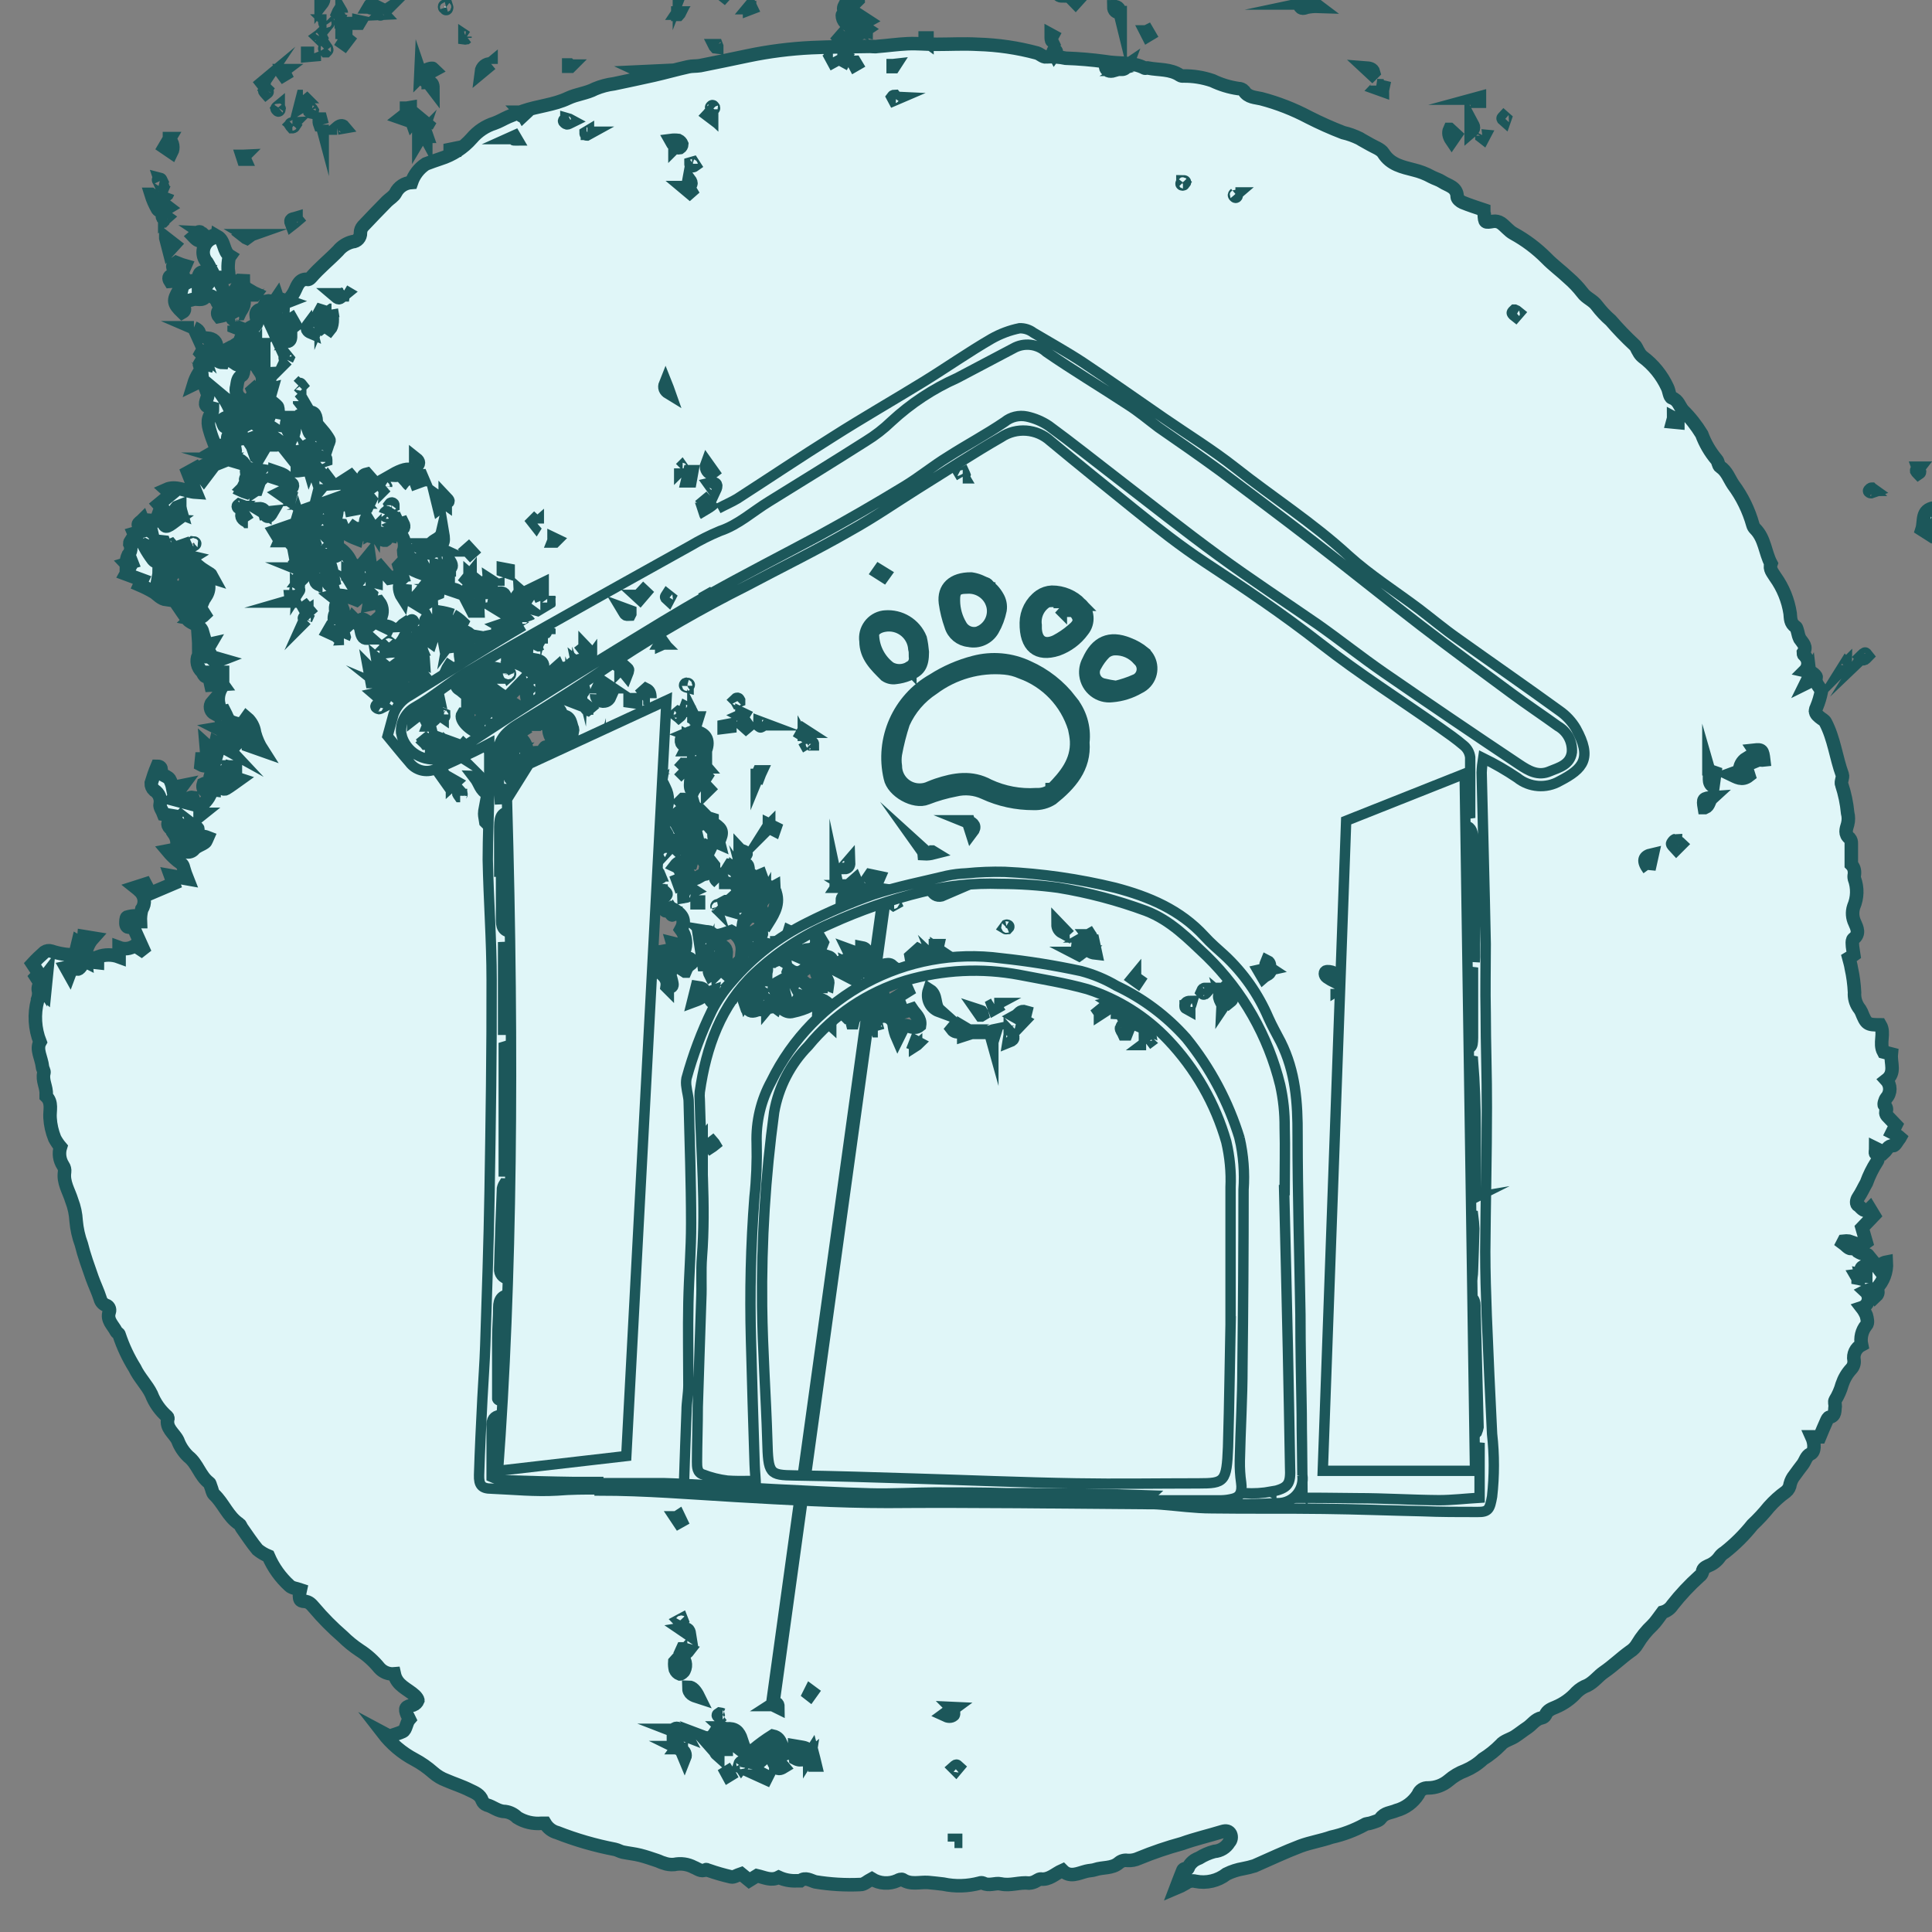
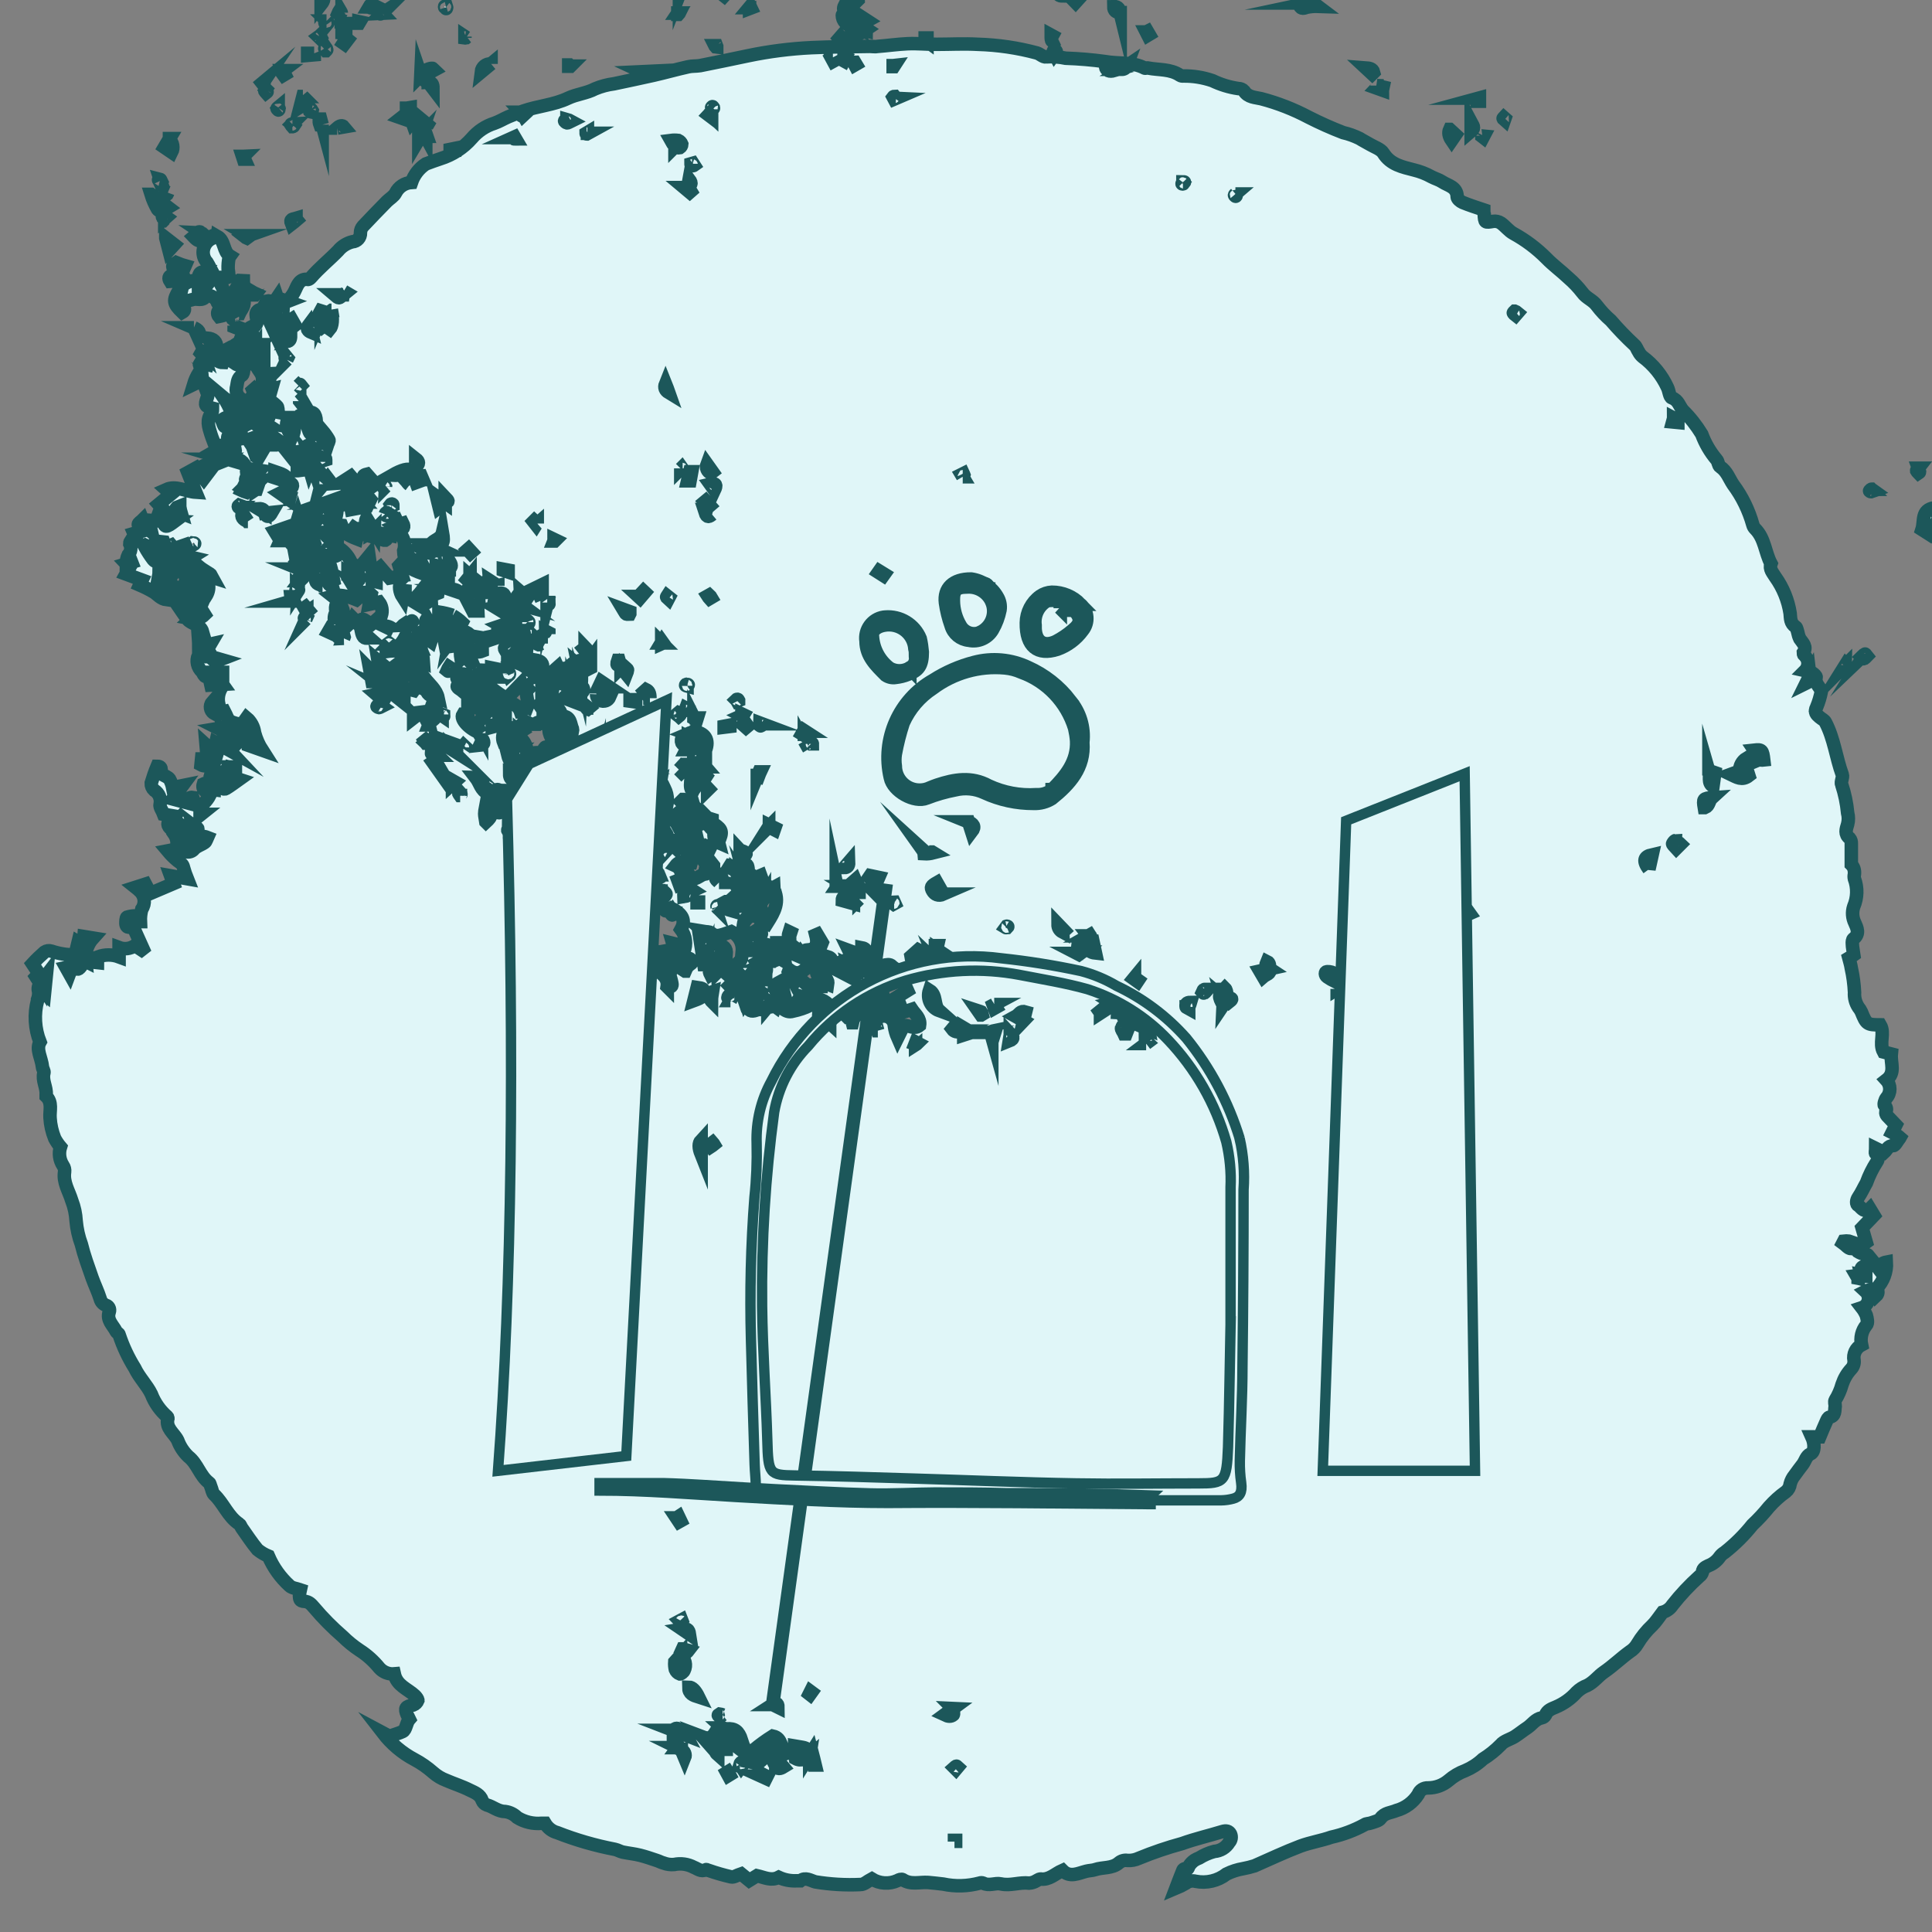
<svg xmlns="http://www.w3.org/2000/svg" id="Layer_1" viewBox="0 0 300 300">
  <rect x="0" y="0" width="300" height="300" fill="#808080" stroke="none" />
  <defs>
    <style>.fill-primary{fill-rule:evenodd;}.fill-primary,.fill-secondary{fill:#e0f6f8;}.fill-primary{stroke-width:2.1px;}.fill-primary,.fill-secondary{stroke:#1c575a;stroke-miterlimit:10;}.fill-secondary{stroke-width:1.61px;}</style>
  </defs>
  <path id="Path_4478" class="fill-primary" d="m295,176.69c-.41.52-.74,1.23-1.03,1.21-.84,0-.97.67-1.41,1.06l-1.3-.64c0,.34-.12.7,0,.8.4.31.48.89.17,1.29h0c-.66,1.02-1.2,2.12-1.61,3.26-.43.75-.77,1.53-1.26,2.25-.32.48-.37,1.07,0,1.27s.8,1.07,1.53.7c.09-.06.18-.12.26-.2l.63,1.04-1.84,1.92.64,2.22c-.18.12-.51.51-.77.46-.66-.17-1.32-.37-1.96-.61-.24-.03-.49-.03-.74,0l-.15.29c.43.31.87.89,1.27.87.41-.04.81.13,1.06.46.32.2.66.34,1.03.41.2,0,.46,0,.57.2.54.63,1.03,1.27,1.53,1.93q.51-.75,1.3-.9c.09,1.52-.47,3-1.53,4.09q.46.66-.08,1.16-.72-1.24-1.66-.74c.62.57.66,1.54.09,2.16-.17.19-.39.33-.63.41.28.36.51.76.69,1.18.14.48.31,1.23,0,1.53-.7.85-.97,1.98-.74,3.06-.88.46-1.36,1.44-1.16,2.42.05.48-.11.95-.43,1.3-.65.69-1.13,1.52-1.43,2.42-.24.87-.6,1.69-1.07,2.45-.14.25,0,.61,0,.93-.11.66.09,1.53-.9,1.72-.18,0-.34.34-.43.54-.38.84-.74,1.7-1.07,2.5h-1.23c.48,1.06.48,2.34-.2,2.65s-.81,1.09-1.21,1.62-.86,1.12-1.26,1.69c-.32.39-.56.85-.69,1.35-.05.47-.29.91-.66,1.21-.97.69-1.85,1.49-2.64,2.38-.79.98-1.64,1.9-2.56,2.76-1.27,1.59-2.72,3.03-4.32,4.29-.29.17-.55.4-.75.67-.43.63-1.05,1.12-1.76,1.39-.4.21-.89.37-.93.98-.08.27-.24.51-.48.67-1.52,1.37-2.92,2.86-4.18,4.46-.35.55-.9.95-1.53,1.12-.61.8-1.07,1.53-1.61,2.05-.9.84-1.68,1.81-2.31,2.87-.28.49-.68.9-1.16,1.2-1.39,1-2.62,2.21-4.05,3.19-.87.6-1.53,1.53-2.56,2.05-.62.23-1.19.59-1.67,1.06-.89,1-1.99,1.78-3.22,2.3-.66.28-1.32.49-1.62,1.26-.12.21-.32.36-.55.41-1,.18-1.53,1.06-2.24,1.53s-1.29.95-1.96,1.38-1.7.67-2.19,1.29c-.83.85-1.76,1.59-2.77,2.22-.8.75-1.72,1.35-2.73,1.78-.95.35-1.83.87-2.59,1.53-.89.75-2.02,1.16-3.19,1.16-.67-.04-1.3.36-1.53,1-.78,1.23-2,2.13-3.4,2.51-.84.37-1.81.32-2.45,1.23-.26.37-.9.49-1.39.67s-.81.09-1.1.31c-1.62.88-3.36,1.53-5.16,1.93-1.53.54-3.25.81-4.81,1.39-2.41.92-4.74,2.02-7.11,3.06-.58.18-1.18.33-1.78.44-.89.15-1.75.43-2.56.83-1.36,1.06-3.12,1.47-4.81,1.13-.53-.14-1.1-.03-1.53.31-.49.29-1,.55-1.53.77.43-1.13.75-1.98,1.09-2.8,0-.11.25-.26.31-.23.49.21.49-.12.64-.44.22-.34.51-.64.84-.87.24-.15.49-.27.75-.37.72-.45,1.51-.79,2.33-1.01.95-.07,1.82-.59,2.31-1.41.33-.35.41-.86.21-1.3-.25-.46-.67-.55-1.24-.38-2.08.64-4.23,1.13-6.28,1.87-2.28.62-4.51,1.38-6.7,2.28-.55.26-1.17.38-1.78.34-.47-.08-.95.06-1.32.37-1.07.93-2.51.64-3.75,1.07-.35.12-.86.12-1.3.23-1.26.31-2.56,1.06-3.72-.12-1.16.51-2.05,1.53-3.42,1.33-.2,0-.43.2-.64.29-.33.2-.7.32-1.09.35-1.53-.18-2.91.46-4.43.12-.86-.2-1.82.38-2.74-.12-.18-.07-.37-.07-.55,0-1.85.49-3.78.55-5.65.15-.78-.09-1.53-.18-2.34-.25-1.32-.09-2.7.4-3.95-.44-.17-.12-.57,0-.81.15-1.29.58-2.79.49-4-.26-.61.32-1.2.9-1.76.87-2.34.11-4.69-.03-7-.41-.72-.2-1.53-.8-2.33-.17h-.57c-.96.05-1.92-.14-2.79-.54-1.16.6-2.25,0-3.37-.25l-1.2.74-1.26-1.03c-.61.2-1.15.57-1.53.48-1.16-.27-2.3-.59-3.42-.98-.17,0-.4-.21-.52-.15-.74.4-1.29-.15-1.88-.37-.94-.5-2.02-.65-3.06-.43-.56.05-1.12-.03-1.64-.23-.37-.09-.69-.29-1.06-.4-.84-.28-1.7-.58-2.57-.8s-1.79-.31-2.68-.49c-.43-.09-.8-.34-1.23-.43-3.06-.59-6.05-1.45-8.95-2.59-.81-.21-1.49-.74-1.92-1.46h-.51c-1.32.12-2.65-.19-3.79-.89-.5-.5-1.14-.83-1.84-.93-1.16,0-1.93-.78-2.91-1.03-.31-.12-.56-.36-.69-.67-.31-.95-1.18-1.26-1.92-1.62-1.18-.6-2.47-1-3.69-1.53-.74-.28-1.42-.69-2.01-1.21-.9-.79-1.88-1.48-2.94-2.04-1.91-1.01-3.57-2.43-4.89-4.14l1.03.55c.83-.29,1.53-.48,2.07-.74s.54-1.35,1.04-1.92c-.12-.26-.26-.46-.35-.67-.43-1.06-.26-1.29.95-1.53.33-.13.59-.39.72-.72,0-.17-.26-.54-.48-.74-1.13-1.06-2.79-1.53-3.19-3.37-.88.08-1.75-.27-2.33-.93-.87-1.07-1.9-2-3.06-2.74-.95-.63-1.83-1.35-2.64-2.15-1.58-1.37-3.06-2.86-4.41-4.46-.43-.49-.78-.95-1.53-.98s-.72-.41-.75-.87c.01-.31.05-.63.12-.93-.58-.2-1.29-.25-1.67-.63-1.41-1.28-2.53-2.85-3.28-4.6-.61-.25-1.18-.59-1.69-1.01-.89-1.07-1.64-2.24-2.44-3.36-.14-.2-.2-.48-.38-.6-1.78-1.16-2.45-3.23-3.92-4.6-.28-.28-.32-.78-.49-1.18s-.11-.51-.28-.63c-1.44-1.07-1.79-2.96-3.23-4.08-.73-.7-1.29-1.55-1.64-2.5-.54-1.12-1.93-1.88-1.53-3.43,0-.1-.04-.19-.11-.26-1.1-.95-1.95-2.16-2.47-3.52-.67-1.38-1.88-2.56-2.57-4.03-1.01-1.62-1.82-3.35-2.42-5.16,0-.2-.35-.31-.46-.52-.48-.97-1.53-1.75-1.07-3.06.14-.42-.09-.87-.51-1.01,0,0,0,0-.01,0h0c-.44-.16-.78-.54-.89-1-.35-1.12-.87-2.16-1.26-3.26-.6-1.73-1.24-3.45-1.67-5.21-.43-1.16-.7-2.38-.81-3.62-.06-1.08-.28-2.14-.67-3.14-.46-1.53-1.38-2.82-1.12-4.49.04-.33-.04-.67-.23-.95-.57-.86-.72-1.93-.41-2.91-.35-.41-.65-.86-.9-1.33-.41-1.02-.66-2.1-.72-3.2-.08-1.12.4-2.38-.6-3.34v-.28c.09-1.13-.67-2.18-.35-3.36.08-.26-.21-.61-.23-.93-.14-1.38-1.04-2.71-.38-3.86-.81-2.05-.95-4.32-.38-6.45h0v-.12h0c.15-.41.21-.84.17-1.27-.15-.45-.04-.95.28-1.3h0c-.09.62.14,1.24.61,1.64.09-.98.18-1.79.29-2.85-.38.49-.64.86-.9,1.21h0v.09l-.69-1.07.46-.49-1.01-1.53c.59-.64,1.22-1.25,1.87-1.82.31-.21.7-.27,1.06-.15,1.19.4,2.44.6,3.69.58.17-.7.32-1.32.48-1.99l.8.48c0-.54.08-.93.11-1.33l1.41.23c-.89.98-1.31,2.29-1.16,3.6h0c-.95-.48-1.44.35-2.07.77h0l-.97.21c.14.25.26.49.52.95.21-.57.32-.87.44-1.16h0c.89.64.93.63,1.53-.21.17-.2.35-.38.55-.55h0l1.82.2c0-.28,0-.57.11-.89,1.05-.39,2.21-.39,3.26,0v-1.44c.83.31,1.75.19,2.48-.31l1,.66.23-.18-1.53-3.4c-.37,0-1.04.35-1.12-.48,0-.34,0-.9.17-1.01.46-.14.93-.21,1.41-.21l-.28.9h.95c-.03-.65.04-1.3.21-1.93.61-.87.49-2.06-.28-2.79-.22-.22-.45-.42-.69-.61l1.53-.49c.26.51.51.95.77,1.44l3.59-1.53-.44-1.21,2.59.46c-.22-.55-.41-1.1-.57-1.67-.12-.54-.28-.66-.95-1.13-.56-.46-1.07-.98-1.53-1.53l1.29-.25c.3-.8.2-1.69-.29-2.39,0,0,.08-.14.12-.23h0c.52.21,1.06.37,1.32,1,.12.31.52.49.92.83l-.75.9c.09.09.17.26.28.28.45.11.92-.05,1.21-.41.41-.48,1.13-.64,1.67-1.04.21-.15.28-.51.4-.77-.28-.11-.57-.17-.87-.18-.45.14-.89.32-1.3.54l.4-1.36h0c.44-.32.43-.35-.29-.81.14.37.21.58.29.81h0l-2.51-1.03c0,.54,0,1.2-.77,1.29h0c-.18-.15-.34-.32-.51-.49-.75-.66-.75-1,0-1.84v-.32l-1.23-.21c-.2-.55-.66-1.13-.55-1.53.2-.86-.17-1.75-.92-2.21-.31-.28-.48-.68-.46-1.1.26-.88.56-1.75.92-2.61,1.03,0,.44,1.01.6,1.15.63.38,1.09.52,1.32.83.23.42.4.87.49,1.33l1.53-.31-1.53,2.07,2.3.61c0-.67.35-.92.83-.84.18.48.25,1.07.48,1.15.43.1.88.01,1.24-.25.37-.37.69-.79.93-1.26-.48-.46-1.3-.81-1.01-1.73,1.03-.52.86.86,1.66.93,0-.41,0-.77-.09-1.23.37.31.75.58,1.13.84s.61.29.78.18c.72-.43,1.39-.95,2.08-1.44l-2.54-.83q-.8.9-1.84,0c.18-.64.37-1.3.67-2.3-.86.63-1.3,1.36-2.22.86l.09-.9h.86c0-.7-.11-1.3-.18-2.19l1.21,1.1c.12-.57.21-.95.32-1.43l2.1,1.16c-.92-.98-.28-2.67-1.66-3.37.92-.15,1.78-.89,2.56.09.11.21.18.43.21.66h-1.23c.55.63.9,1.03,1.3,1.53l1.53-1.69c0,.81.15,1.53.2,2.01l2.21.78c-.54-.84-.94-1.75-1.2-2.71-.11-.9-.55-1.73-1.24-2.31-.29.41-.54.75-.7,1.01-.64-.05-1.26-.22-1.84-.48-.43-.31-.6-.98-.89-1.53l-1.53.35c-.56-.28-.81-.96-.55-1.53.05-.09.1-.18.17-.26l.75,1.44c.15-.44.38-.77.31-.98-.29-1.02-.08-2.12.55-2.97h0v-2.13h-1.33l1.33,1.87h0l-1.84.11c-.14-.55,0-1.23-.77-1.33-.23,0-.4-.46-.58-.74h0c-.72-.65-.95-1.68-.57-2.57.23.11.51.28.54.23.37-.43.64-.38.95,0h.48c.21.67.69.77,1.53.44l-1.53-.44h0l-.49-1.29c.09-.14.21-.37.38-.66l-1.79.4c0-.89-.09-1.62-.14-2.38l.74.11c-.35-1.26-1.73-1.18-2.36-1.99s-1.16-1.67-1.76-2.53c.24-.83.53-1.65.86-2.45.12-.31.52-.49.8-.72h0c.31.41.9.49,1.31.17,0,0,0,0,0,0h.21c.55.89-.17,1.76-.08,2.67,0,.15-.55.37-.97.63-.18-.75.77-1.39-.08-1.92-1.23,1.88-1.03,2.64,1.01,3.33l-.78.74c.78.16,1.58-.08,2.15-.64l-.69-1.1.54-1.27.17-.23q1.29-1.81-.17-3.4c.2-.02.41-.02.61,0,.22.04.44.11.66.18-.14-.25-.15-.4-.25-.46-.44-.29-.9-.54-1.32-.84s-.74-.6-1.23-1.01c0,.41.08.74.12,1.07h-1.24c-.08,1.15.84,1.53,1.39,2.28h-.09l-1.3-.09h0c-.2-.81-.2-1.72-1-2.27l-1.53-.97c-.15-.49-.29-.98-.46-1.53s-.34-.95-.58-1.64l-1.12-.12c.15.61.25,1.03.4,1.67l-2.05-1-.18.15c.39.71.83,1.39,1.32,2.04.52.61,1.66.55,1.9,1.69l-.97.32c0,.35-.15.81-.28,1.53l2.22-1.04c-.15.19-.26.42-.31.66,0,.21.23.44.4.69l-1.09.09.86,1.1c-.11.18-.23.38-.34.6s-.2.38-.29.58c-.92-.11-1.38-.77-2.01-1.18-.7-.41-1.43-.78-2.18-1.1.09-.2.18-.43.35-.78l-2.48-.92.57-1.03-.52-.55h0l.83-.25-.09-.23-.74.46h0c0-.47.09-.94.29-1.36.43-.47.53-1.15.25-1.72,0-.11,0-.26.12-.44h1.04l-.51-1.18,1.07-.31c-.2-.33-.34-.7-.4-1.09,0-.23.41-.44.67-.7.29.74.76,1.39,1.38,1.88l-.43-1.84,1.15.08c.18-.51.34-.92.48-1.32l.4.32c.77-.81-.12-1.07-.51-1.53l1.96-1.62-.77-.69c1.53-.69,3.06.31,4.6.41-.46-1.12-.89-2.15-1.24-3.06l1.27-.7,1.23,1.62.93-1.23-1.35-.28c.31-1.15,1.53.18,1.87-.77l-.72-1.38,2.67-1.53h0c.69.25.09.84.44,1.38.35-.14,1.03-.28,1.03-.41-.07-.56-.21-1.11-.41-1.64l1.38-.32c-.09-.57,0-1.3-.32-1.7-.73-.95-.88-2.23-.38-3.33l1.38.7-.61,1.27,3.42.57c-.6-.39-1.16-.83-1.67-1.32-.35-.54-.65-1.12-.89-1.72l.67-.98h1.09c-.08.35-.14.67-.23,1.07l1.01-.31c.43.89,1.26,1.52,2.24,1.69-.09-.43,0-.81-.23-1-.42-.4-.87-.75-1.36-1.06-.53-.22-.88-.74-.86-1.32v-1.93c0-.64-.63-1.26-.97-1.88,0,0,0-.08.09-.21l.49.09c.2.08.39.17.58.28v-3.22c-.63,0-1.01-.43-1.69-1.82-1.2,0-.95,1.15-1.35,1.79-.57.93.28,1.53.61,2.47-.67,0-1.16.8-1.99.23l.77-1.32-1.24-1.27c.52-.41,1.1-.63,1.2-.98.35-1.16,1.27-2.07,2.44-2.41.67-.77-.64-1.95.7-2.45.12.14.26.4.37.4.62-.01,1.24-.12,1.82-.32.55-.29,1.06-.64,1.53-1.04.75-.5,1.33-1.2,1.7-2.02.35-.75.72-1.87,2.02-1.67.12,0,.32-.15.44-.29,1.32-1.53,2.84-2.74,4.21-4.15.57-.7,1.35-1.19,2.22-1.41.73-.03,1.29-.65,1.26-1.38,0,0,0-.01,0-.02h0c0-.37.14-.72.38-1,1.23-1.32,2.48-2.59,3.74-3.88.44-.43,1.06-.77,1.33-1.29.47-.95,1.41-1.57,2.47-1.64.4-1.18,1.18-2.19,2.22-2.87.75-.28,1.53-.57,2.27-.81,1.89-.59,3.57-1.69,4.87-3.17.93-1.09,2.14-1.91,3.51-2.34.75-.26,1.44-.69,2.18-1.01s1.53-.61,2.27-.87c2.3-.81,4.77-.95,6.99-2.01,1.35-.64,2.87-.75,4.21-1.46.94-.39,1.92-.65,2.93-.78,2.05-.44,4.11-.86,6.13-1.32,1.81-.41,3.59-.92,5.39-1.32.6-.14,1.24-.08,1.85-.18,2.48-.49,4.95-1.01,7.43-1.53,3.25-.68,6.55-1.1,9.87-1.26,3.06-.14,6.02-.15,9.03-.2.43,0,.87.09,1.29,0,1.53-.12,3.06-.34,4.6-.41s2.96.09,4.49.09c2.15,0,4.28-.12,6.41,0,3.11.09,6.19.54,9.19,1.35.49.15.98.67,1.39.6,1.03-.07,2.06,0,3.06.21,2.05.07,4.1.24,6.13.52,2.05.38,4.23,0,6.13,1.01.15.08.38-.08.57,0,1.66.32,3.43.11,4.93,1.12.16.1.35.13.54.11,1.53-.02,3.04.23,4.49.72,1.27.61,2.62,1.03,4.01,1.23.34-.01.68.13.9.38.63,1.01,1.75.98,2.67,1.2,2.55.67,5.02,1.63,7.36,2.87,1.75.89,3.54,1.69,5.36,2.39.88.2,1.72.51,2.53.9.55.35,1.15.64,1.72.98s1.61.69,1.99,1.3c1.12,1.81,2.99,2.16,4.75,2.62.95.23,1.87.58,2.73,1.06.54.29,1.15.44,1.66.78.92.61,2.3.77,2.33,2.33,0,.31.49.72.84.87,1.07.44,2.21.8,3.28,1.16,0,.31,0,.51.08.69.08,1.33.08,1.3,1.38,1.09.42-.06.84.03,1.2.26.69.48,1.23,1.23,1.95,1.62,1.88,1.03,3.61,2.33,5.12,3.85,1.06,1.09,2.3,1.99,3.43,3.06.8.69,1.52,1.45,2.16,2.28.61.86,1.62,1.15,2.24,2.01.64.84,1.36,1.61,2.16,2.3,1.15,1.33,2.37,2.6,3.66,3.8.32.25.44.74.69,1.1.15.29.35.54.6.75,1.66,1.23,2.98,2.86,3.85,4.74.28.54.32,1.53.7,1.64,1.01.35,1.16,1.3,1.72,1.95,1.12,1.1,2.09,2.34,2.91,3.68.53,1.44,1.31,2.78,2.3,3.95.28.28.26.92.57,1.12,1.04.69,1.38,1.82,2.01,2.76,1.4,1.88,2.43,4,3.06,6.25.06.23.18.44.35.61,1.53,1.53,1.53,3.66,2.47,5.42-.31.86.29,1.43.67,2.07,1.2,1.68,1.99,3.62,2.3,5.65.08.8,0,1.53.86,2.11.18.11.21.49.31.77.07.37.18.73.34,1.07.46.67,1.15,1.23.54,2.15,0,.08,0,.29.14.4.7.6.77,1.66.17,2.36,0,0-.01.01-.02.02h0c.37.08.74.2,1.09.35.26.17.66.52.61.7-.25,1.01.66,1.53.81,2.19-.17.84-.41,1.66-.74,2.45-.41.77,0,1.16.44,1.53s.75.46.93.8c1.35,2.56,1.64,5.47,2.62,8.15.15.44-.28,1.12-.09,1.53.47,1.43.78,2.91.92,4.41.15.58.15,1.18,0,1.76-.23.77-.52,1.53.32,2.19.18.22.27.51.25.8v3.26q.58.58.48,1.53c-.05.22-.05.45,0,.67.52,1.41.48,2.96-.11,4.34-.28.84-.21,1.75.18,2.54.32.72.81,1.7-.21,2.45-.17.11-.2.51-.18.77,0,.55.15,1.12.23,1.73l-.29.21-.48.29c.14.54.29.98.37,1.53.28,1.25.45,2.52.51,3.8-.06.81.15,1.62.6,2.3.18.22.34.46.46.72.78,1.93.89,2.01,2.93,2.02.77,1.29-.23,2.84.52,4.21l1.2.31c-.14,1.43.72,2.9-.77,4.05.72.79.72,2,0,2.79-.23.31-.43,1-.29,1.15.31.23.4.65.21.98-.03.22.04.44.18.61.44.49.93.95,1.39,1.44h0l-.58,1.16c.58.29.97.61,1.2.81Zm-6.47,21.81c.44.09.55-.15.46-.52h0l.72.15v-1.53c-1.12.09-.58.9-.72,1.39h0l-.69.09c.09.15.14.41.23.43v-.02ZM28.12,126.79s-.14.15-.12.2c.06.06.13.11.2.15l.18-.15-.26-.2Zm3.06-.34h-.11s0,.08,0,.12l.15-.12h-.05Zm4.6-7.29h0l-.54.34c.35.14.4.11.54-.34h0l.77.18v-.25h-.8l.03.06Zm-9.21-34.14s.15,0,.23-.11l-.21-.25-.28.12c.07.09.16.17.26.23Zm-1.3-4.24c.32,1.2.46,1.21,1.92.12l-1.92-.12Zm2.64-1.76v-.46c-.14.05-.27.11-.4.18-.15.17-.28.35-.4.54l1.03.4c-.09-.32-.15-.49-.18-.66h-.05Zm.83,5.59l-.26.09c.09.26.17.54.26.8l.35-.12s-.35-.77-.35-.77Zm-1.29,1.41l.67,1.53,1.62-1-2.3-.54Zm2.57-1.75s-.12.11-.17.17.12.15.17.15.14-.09.2-.15-.15-.17-.2-.17Zm9.88-20.87s-.23.17-.23.29c.03.13.13.23.26.28.09,0,.21,0,.48-.17-.15-.14-.32-.26-.51-.35v-.05Zm110.49,64.22l.49,1.53c.64-.83.21-1.24-.51-1.53h.02Zm-2.18,158.3h.18v-.15h-.18v.2-.05Zm.23-11.2l.26-.31c-.09-.08-.17-.18-.2-.17-.11.06-.21.14-.31.23,0,0,.25.25.25.25Zm-.46-9.42l-1.32.97c.55.26,1,.32,1.36,0,.11-.12,0-.48,0-.92l-.05-.05Zm-22.02-149.8h.18s0-.09-.08-.11h-.11v.12-.02Zm-1.06-.43l.18.32.25-.15c-.07-.1-.16-.19-.25-.28,0,0-.18.09-.18.11Zm.11-1.53l-.17-.11-.31.54.18.11.29-.54Zm-6.68-1.15l-.4-.15c-.01.12-.01.25,0,.37,0,0,.18.14.21.12.08-.1.14-.22.18-.34Zm-6.13,155.93c-.18-.06-.35-.13-.52-.21-.69.75-.9,2.24-2.56,1.61l1.35,1.53.78-1.15.31,1.53h0c-.48.14-.6.4-.11.83,0-.28.08-.55.11-.83h1.21c0-.58-.09-1.16-.11-1.75,0-.23.23-.46.35-.69l.61.57h0c0,.23,0,.46-.09.78l1.99,1.53c.26-.9-.44-.98-.75-1.3s-.77-.7-1.15-1.06h0l1.53.49c-.46-1.41-1.07-1.84-2.3-1.75-.21-.01-.42-.06-.61-.14h-.05Zm0-2.04c-.14-.06-.29-.1-.44-.12,0,0-.14.09-.21.15s.17.21.26.23.2-.12.38-.26h.02Zm-2.42-194.21c-.21.55.05,1.18.6,1.41l.26-.2-.86-1.21Zm.72-54.05l-.34-.32-.14.15.37.28v-.11h.11Zm-4.26,11.11l.86.72.17-.15-.46-.77h0c.34-.18.78-.31.2-1.09-.09.49-.14.8-.2,1.09h0l-.51.15-.06.05Zm.86,44.12c-.11.46-.23.93-.34,1.41h.4c.09-.48.18-.95.26-1.41h-.32Zm.37-47.51s.2,0,.31-.08l-.2-.31-.28.08c0,.11,0,.26.15.31h.02Zm.28,85.69v.12l.43.23.09-.29h-.49l-.03-.06Zm-.81,2.56c-.02.16-.02.33,0,.49h0c-.49-.18-1.04-.4-1.12.4-.08.8.51.87,1.12.81h0l-.37.72h.32v-.78h0v-1.21h0c.69.34.52,1.21,1.04,1.76l.63-.18.67,1.18c.98-1.79.61-3.06-.93-3.49-.52-.05-1.05.04-1.53.25l.17.06Zm-3.34-21.45s-.11.17-.09.2c.08.09.17.18.26.26l.12-.23-.29-.23Zm.26-31.57c-.15-.43-.32-.86-.52-1.36q-.34.84.52,1.36Zm-.12,69.54l.9.86q0-.66-.9-.86Zm.84,138.18h0l1.99.77c-.2-.39-.53-.69-.93-.86-.43-.26-.75-.37-1.07.11h0v.61h.25l-.21-.58-.02-.05Zm.7,2.68l.51.25v.08h0c.18.41.35.83.52,1.24.2-.49-.03-1.04-.52-1.24,0,0,0,0,0,0v-.08h-.09l-.32-.46c-.07.06-.13.14-.18.21h.09Zm4.6-149.11v.57c.09-.08.18-.18.26-.28-.08-.1-.17-.2-.26-.29Zm.29-29.35s.14-.09.25-.15c-.07-.12-.15-.23-.25-.32,0,0-.17.11-.25.15.07.11.16.22.25.32Zm.41-13.03l-1.09-.31c.28.89.66.66,1.07.31h.02Zm-.66,47.21c-.81.17-1.53.38-2.64.64,1.41.86,2.25-.37,3.29-.2v-.34c-.2-.07-.41-.11-.63-.11h-.03Zm-2.5-4.03l1.21-1.73c-1.1,0-1.23.17-1.2,1.72l-.02.02Zm0,2.45l1.53.92c-.26-.83-1-.8-1.18-1.35l-.35.41v.02Zm2.11-6.44l-.74-.86-.95.46c.57.29.75,1.3,1.69.38v.02Zm-.09,1.3l-.18.28s.15.11.23.11.09-.12.15-.21l-.18-.18-.02.02Zm.35,13.23c-.14.72-.23,1.29-.34,1.87,1-.4,1.03-.52.34-1.88v.02Zm.37,44.2l.2.26c.17-.11.33-.22.49-.35-.06-.1-.12-.2-.2-.29l-.49.38Zm-.69-45.9l-.49-.35-.15.17.43.44.23-.26h-.02Zm-.6,45.18q-.6.64,0,2.15v-2.15Zm-1.92,84.9c0,1.06.72,1.27,1.53,1.53q-.75-1.53-1.53-1.53Zm.11-8.23c-.12-.78-.4-.89-1.13-.77l1.13.77Zm-1.5-116.34l.25-.09-.28-.7-.23.09c.09.23.18.46.26.7Zm-.52,98.29l.4.6.25-.14-.32-.67-.32.21Zm.52,16s.11.15.18.18.12,0,.18-.11l-.09-.23-.28.15Zm.12,5.36l-.9,1c-.03.4,0,.79.09,1.18.13.32.38.57.7.69.15,0,.57-.31.66-.55.4-.8.17-1.78-.55-2.31Zm-.26-130.38l-.26-.31-.81.66.32.37.75-.74v.02Zm0-15.49s.21-.17.21-.25c-.03-.13-.12-.23-.25-.28,0,0-.18.15-.31.26.14.11.23.25.34.26Zm0,8.31l.38.38.37-.38-.38-.38-.35.38h-.02Zm.57,8.73v.23l.69.28.09-.25-.78-.26Zm0,127.81l-.14.31c.16.13.34.24.54.31.15,0,.32-.12.51-.37l-.9-.25h0Zm-1.39-114.23s-.11-.2-.21-.35c-.11.14-.25.23-.25.31s.12.2.2.29.23-.15.26-.25Zm.21-119.03c.22.14.49.2.75.15.18-.12.3-.32.31-.54-.1-.25-.29-.46-.54-.58-.39-.05-.78-.05-1.16,0,.18.33.39.64.64.92v.05Zm.9,49.96s0,.09.08.09h.21l-.14-.2-.15.15v-.05Zm4.31,5.95l.21-.18-.64-.72-.18.15.61.75Zm.66-61.74s.14-.14.12-.2-.09-.12-.14-.18-.18.12-.17.15c.05.08.11.16.18.23Zm-.4,58.23l.66.92c.34-.72.31-1.16-.66-.92Zm2.57,200.06l.25.46.18-.11c-.08-.15-.15-.31-.25-.46l-.18.11Zm2.04-1.26s.11.2.21.35c.11-.15.23-.26.25-.37s-.12-.17-.2-.26-.23.17-.26.28h0Zm3.89.15c-.23-.46-.12-1.23-.78-1.69h-.09v-.11h0l1.69-1.07c.72.72,1.21,1.53,2.45,1.03-.9-.83-.54-2.39-2.05-2.71-1.03.65-2.02,1.36-2.96,2.15-.38.55-.66,1.16-.83,1.81l2.5.49.08.11Zm-.61,1.66l.77.35.14-.28-.74-.38-.15.31h-.02Zm2.3-1.53c.26.48.67.41,1.16.11l-1.29-1.53c-.57.52-.08.98.12,1.36v.06Zm1.95-128.92h.21c0-.17.12-.35.17-.52l-.23-.11c-.08.26-.15.44-.15.63Zm3.06,128.73h1.1c-.17-.7-.32-1.35-.51-2.07l-.34.54h0c0-.78-.43-1.09-1.1-1.21l-1.24-.21c0,.61,0,1.29.11,1.93.98.52,1.61,0,2.24-.51h0c-.08.51-.15,1.01-.26,1.53Zm.11-11.09l.18.14.2-.28c-.08-.05-.16-.11-.23-.17-.06.1-.11.2-.15.31Zm4.49-125.37c-.11-.16-.19-.33-.23-.52v.49h.25l-.02.03Zm14.67-5.3c-.3.28-.76.28-1.06,0l-.54-.49h0c.1.14.18.28.26.43.05.1.08.21.09.32.48.03.96-.03,1.43-.15l-.18-.11Zm-7.14,4.92-17.64,127.45l.83.41c0-.63-.32-.75-.84-.41h.02Zm1.23,2.84s-.18,0-.2.11,0,.14.09.2l.2-.11-.09-.2Zm.28-124.8c-.06-.11-.13-.21-.21-.31,0,0-.15,0-.23.11l.17.32.28-.12Zm1.53,135.48s-.12.11-.18.17.12.17.18.17.12-.11.18-.17-.08-.17-.14-.17h-.05Zm-1.96-140.56v.15h.08l.11-.17-.18.02Zm-2.67,127.1c.18-.4.28-.66.44-1.04l-1.33-.28-.17.25,1.06,1.07Zm-.87.51c.06.11.14.22.23.31,0-.08.18-.17.18-.26s-.11-.23-.18-.37c-.14.2-.25.29-.23.32Zm2.01-48.44l.15-.21-.78-.48-.14.2.77.49Zm-3.77,50.25v-.11h-.21l.11.21.11-.11Zm-.87.69c0-.67-.46-.8-.93-.9s-.8-.21-.8.43l1.73.48Zm-1.55-133.69l.23-.26-.67-.64-.2.23.64.67Zm.12,2.16c0,.2-.17.38-.25.57l.2.11.28-.57-.23-.11Zm0,125.95q.72,0,.69-.8l-.69.8Zm.54,2.96l1.43.87c.84-.77,0-1.2-.28-1.88l-1.15,1.01h0Zm.4-131.79l.67-.31-.29-.26-.63.37c.03.08.08.15.14.21l.11-.02Zm.55,3.86c.04.12.08.23.14.34l.26-.15c-.05-.1-.11-.19-.18-.28,0,0-.21,0-.21.09Zm1.9-4.95s0-.14.15-.25l-.32-.21-.18.31c.11.07.23.12.35.15Zm0,2.22h0l.12-.12-.12.12Zm2.96-19.35l.63.26.09-.2-.66-.25c0,.06,0,.12,0,.18h-.06Zm0-1.43c0-.21,0-.43-.11-.64h-.17v.67h.32l-.05-.03Zm.46,5.12c-.09.09-.26.2-.25.28.06.15.14.29.25.41l.4-.26-.4-.41v-.02Zm.29,6.48s-.08.11-.09.17c.07.06.14.13.2.2.23-.06.47-.03.67.09.23-.25.23-.63,0-.87-.31.09-.6.23-.86.41h.08Zm5.46,8.37l.29.21v-.52h-.28v.26l-.02.05Zm1.03-26.85s.08-.14.11-.21l-.26-.12c0,.09-.11.2-.15.31s.18.11.25,0l.06.03Zm.31,17.47h0Zm.63-4.34s.15-.08.25-.12,0-.17,0-.25l-.57.17c.11.08.24.15.37.2h-.05Zm5.19,4.23h0c.08.02.17.05.25.09v-.14h0c-.12-.14-.25-.27-.38-.4l-.17.15.28.28.03.02Zm1.98-52.38h.23c-.09-.34-.18-.69-.29-1.03h-.21c.03.34.12.69.23,1.03h.05Zm11.48,54.43h0c0,.55.35.61.87.61-.09-.61-.52-.54-.87-.61h0l-.78-1.09c0,.74.25,1.03.77,1.09h.02Zm.31,95.62l.18.15.11-.2h-.23v.11l-.06-.06Zm.44,50.34l.23-.21-.97-1.01q0,.84.74,1.23Zm-.69-138.67l-1.1-.6c0,1.1,0,1.12,1.09.6h.02Zm-.31,1.93c0-.09-.15-.18-.23-.29s-.21.18-.25.31.11.21.2.38c.12-.17.26-.28.26-.4h.02Zm-5.1,150.52c.12-.52.23-.93.34-1.38-.83-.26-.98.4-1.53.7l1.2.67Zm-2.04,2.01c0,.32-.11.66-.18,1.12.9-.35.54-.74.18-1.12Zm-.55-16.44s.11-.11.15-.17-.15-.11-.2-.09c-.06.06-.11.12-.15.18,0,0,.15.09.2.08Zm-1.95,11.91l-.15.08.18.49.25-.14-.26-.43h-.02Zm-.37,4.95h.26l.29-.93c-.25.05-.5.12-.74.21.04.25.11.5.18.75v-.03Zm-.49-69.39c0-.74-.35-.95-.9-.95-.08,0-.26.21-.25.31,0,.69.54.69,1.15.64Zm-1.18,66.06l.18-.11c-.03-.13-.09-.26-.17-.37,0,0-.2-.09-.48-.18l.46.66h0Zm-1.53,2.7l-1.16-.69v1.09l1.24-.4h-.08Zm-1.32-86.28c.09,0,.23-.11.23-.14-.04-.12-.1-.23-.15-.34l-.28.14.2.34Zm-.32,86.08l-1.16-.49-.15.18c.3.41.86.54,1.32.31h0Zm-2.68-21.27l-1.01-1.78c-.89.51-1,.7-.67,1.27s.89.86,1.69.51Zm-1.04,8.6c0-.2.11-.4.15-.6h-.35v.61h.23l-.03-.02Zm-.14,1.84c.03.08.07.15.12.21h.18c-.01-.09-.05-.17-.09-.25,0,0-.14,0-.2.08l-.02-.05Zm.54,7.66c-.93-.83-.32-2.41-1.53-3.17-.43,1.3.25,2.7,1.53,3.17Zm-2.87-6.28l.29-.15c-.03-.25-.1-.48-.21-.7-.33-.3-.37-.81-.09-1.16.38-.52.17-.87-.38-1.15l-1.13,1.01c.14.93.71,1.73,1.53,2.18v-.02Zm-.81,11.57c.11-.07.22-.15.32-.25l-.38-.2c-.05.1-.09.2-.12.31,0,0,.14.05.18.03v.11Zm-5.87-2.18c-.09-.32-.17-.63-.29-1.07q-.32.64.28,1.07h.02Zm-1.15-2.01c0-.11.14-.25.11-.34s-.15-.17-.31-.31c0,.18-.14.32-.09.41s.18.15.28.23h.02Zm-2.79.77c.24-1.1,1.12-1.94,2.22-2.15-.15-1.16-.38-1.3-1.26-.78-1.24.74-1.41,1.26-.97,2.93h0Zm-1.04-1.13c.08-.06.16-.12.23-.2-.09-.1-.17-.2-.25-.31l-.26.23.28.28h0Zm-.31-7.11c.36.18.7.41,1.01.67h0l.72.43c0-.64-.44-.4-.72-.43h0l-.35-1.39,1.01.51c-.12-.61-.23-1.07-.32-1.53h0q1.53.41,1.96,1.99c1.61.12,1.96,1.53,2.48,2.7.2.58.37,1.18.51,1.78-.28.44-.67.34-1.12.31-.39.04-.76.13-1.12.29l1.32,2.1c.22-.12.47-.2.72-.23.89-.08,1.68.58,1.76,1.48,0,.02,0,.04,0,.05h0c.09.63.26,1.25.52,1.84l.95-1.92c.86,0,1.66.66,2.45,0,.18-1.12-.7-1.73-1.2-2.48-.9.31-1.81.57-2.74.77-.23,0-.55-.49-.97-.89l1.78-.81-.37-.98,1.62-1.01c-.46-1.01-.84-1.99-1.36-2.91-.21-.37-.75-.55-1.06-.89s-.83-.23-1.29-.11c-1.53.35-1.9.25-2.48-.72-.18-.38-.26-.79-.21-1.21,0-.48-.14-.7-.67-.8v1.16l-2.02-.74.54,1.1h0l-1.93.74c-.09.32-.09.75.58,1.01v.12Zm-2.44-1.99c-.52.95-.44,1.09,1.23,1.96-.66-.7-.28-1.67-1.23-1.96Zm.26,10.21c.7-1.11.36-2.58-.76-3.27,0,0,0,0-.01,0-.22-.14-.46-.25-.72-.31l-.18,2.1,1.67,1.53v-.05Zm-1.35-5.61c0-.21.11-.41.18-.7l.86.34c.02-.13.02-.27,0-.4-.17-.46-.35-.81-1-.83s-.67-.12-.83-1.21l.64.18q-.15-.66-.98-1.07c-1.21.52-1.92,2.47-3.79,1.1l-.11.29.89,1.69.63-.8,1.53,1.33q.78-.38,1.9,0l.06.08Zm-1.06,2.08l.09-.92h-.23v.92h.14Zm-6.13.97c1.12-.21,1.53,1.2,2.85.78.92-.19,1.81-.49,2.65-.89-.12-1.01-.84-1.21-1.53-1.43q-.72,1.64-2.01,1.53c-.31-1.2-.63-2.42-1-3.83-.77.41-1.29.75-.86,1.33.6.86.34,1.62,0,2.57l-.11-.08Zm-.26-6.97l.75-.61,1.1.64c-.12-.72-.25-1.3-.35-1.9h0l2.5,1.09s.15-.28.29-.49h0l.66.87,1.81-.26.87-2.22-.77-1.29-.21.09c.08.3.13.6.15.9,0,.98-.51,1.41-1.53,1.43-.31,0-.61.31-.92.48h0c-.72-.54-1.29-1.33-2.24-1.53-.51-.06-1.02-.09-1.53-.08,0,.11,0,.23-.11.35l1.1.66h0l-2.39-.66-.67.52c.46.63.97,1.26,1.53,1.99l-.05.02Zm-.67-20.87l.86.44.09-.26-.83-.41c0,.09-.09.17-.14.25l.02-.02Zm.14-163.14s0-.17-.12-.18-.15,0-.23.08l.15.26.2-.15Zm.66-2.02c0,.09-.11.18-.09.25s.14.09.21.12l.17-.2-.29-.15v-.02Zm.2-16.37l-.2-.29-.31.29c.09.08.19.16.29.21,0,0,.14,0,.21-.11v-.11Zm-.2,190.96l-1.32,1.53h0c.27-.57.17-1.24-.26-1.7h0l.57-.12-.63-.57h0l-.09-.12-.32-.89-.28.12.6.77v.15h0v.67h0c-.49.9-.46,1.07.26,1.72v.11-.08h0c-.29.52-.54,1.16-1.32.57-.79-.96-1.36-2.08-1.67-3.28h0c.2.29.38.58.57.89l.46-.31c-.2-.58-.38-1.16-.57-1.75h0c.02-.22.02-.44,0-.66-.11-.75-.17-.77-1.32-.28l1.35.93h0l-.44,1.15h0c-.95.11.09.81-.48,1.12l-.95-.26.57.93-1.18,1.07c.95,1.53,1.03,1.53,2.05.43.51,1.03.58,1.03,1.66,0l.64.93c.48.72.32,1.12-.52,1.35-.24.02-.48.02-.72,0-.17-.02-.34-.05-.51-.09-1.3.86-.69,2.21-1.1,3.26,1,.43,1.36-.41,2.04-.81l.87.57s.14-.14.12-.18c-.08-.46-.12-.92-.11-1.38.11-.64.54-.77,1.06-.37,1.03-1.64,1.99-3.25.86-5.38l.11-.06Zm-2.25-178.58l.17-.09c-.03-.06-.08-.11-.14-.15h-.09c0,.07,0,.14,0,.21l.06.03Zm-.32,161.17l.21.09c.08-.21.15-.43.25-.64h-.2c-.09.2-.17.41-.26.63v-.08Zm-4.81-221.56v-.52h-.29l-.32,1.23c.34-.44.54-.55.61-.7Zm-.43,63.55c.09.09.15.21.18.2.09-.02.17-.07.21-.15v-.23l-.34.17-.06.02Zm.4,5.3l-.14.2s.04.07.08.09l.23-.11s-.17-.18-.17-.18Zm.12,18.63l-.18.26.48.35.14-.15-.43-.46Zm.6-16.86l.2-.12-.32-.46-.17.11s.29.48.29.48Zm.2-20.23l.28-.12-.57-1.24-.31.15.6,1.23v-.02Zm-.08,40.81c-.29-.58-.49-1.44-1.73-1.53.25.77,1.13,1.13.48,1.95l2.47.38c.29-1.24-.74-.51-1.21-.83v.03Zm-6.6-34.45c-.09.13-.16.28-.21.43,0,0,.23.18.29.15s.14-.2.21-.35l-.29-.23Zm.26-7.1c-.02-.08-.05-.15-.09-.21,0,0-.17.08-.17.11.02.08.05.15.09.21,0,0,.17-.08.17-.11Zm-.87-48.15c.11-.21.23-.37.2-.41-.11-.11-.23-.2-.37-.26-.06.05-.11.11-.15.18.09.17.2.34.32.49Zm-.18,4.6c.04.07.09.13.15.18l.09-.2-.06-.08v.11l-.18-.02Zm-.74,59.77c.31,1.16,1.53.7,2.05,1.29-.31-.85-1.16-1.38-2.05-1.29Zm-5.87.52c.61-.37,1.04-.77.34-1.53l-1.79.87,1.46.61h0c0,.49,0,.93.83,1l-.83-.95Zm0-8.24v-1.43c-.9.4-.9.51,0,1.43Zm0-49.19l-.37-.25c-.08.1-.14.2-.18.32,0,0,.14.18.2.17.12-.08.22-.17.31-.28l.05.03Zm-1.93,0c.58-1.03.51-1.16-.98-1.35l.98,1.35Zm-.2,29.65s0,.15.11.23l.29-.21-.2-.15s-.18.08-.2.14Zm-.28,25.53h0c-.12-.37-.26-.72-.37-1.07s-.49-.43-.93-.29c0,.93.48,1.29,1.3,1.36h0c0,.51.18.61.69.58s.84,0,.86-.44c-.08-.45-.23-.87-.44-1.27l-1.1,1.13Zm-3.06-52.92h0c-.55,0-1.04.23-.98.9,0,.38.31.69.69.69h.23v-1.53h0l.06-.06c.78-.43.81.34,1.07.89.35-.38.64-.7.15-1.09s-.93-.37-1.24.2h.02Zm1.06-3.29c-.12-.31-.26-.61-.4-.93h-.23c.09.32.18.64.29.98l.34-.12v.08Zm-3.29,46.31c-.04.06-.08.13-.11.2h.11c.08-.03.15-.06.21-.11l-.21-.15v.06Zm.11-37.91c-.07-.04-.14-.08-.21-.11,0,0-.09.15,0,.18l.2.11s.09-.15,0-.18h.02Zm-1.21,51.28c.69,1.92,1,2.15,2.13,1.73-.81-1.07-1.53-1.64-2.13-1.73Zm-1.06-3.19l-.32-.11-.84.66c.12.61.21,1.16.31,1.73l1.82-.17c-.48-.4-.81-.67-1.13-.92,0-.41.11-.8.17-1.2Zm-2.93,5.04c.32-.59.43-1.27.32-1.93-.2-1.23-.92-1.53-2.64-1.67,0,1.09,1.07,1.24,1.64,1.99l-.9.15c.78,1.29.93,2.86.41,4.28-.14.51.21,1.15.43,2.07l1.53-2.04c-.09-.17-.19-.33-.31-.48-.79-.5-1.02-1.54-.52-2.33.01-.02.02-.03.03-.05Zm0-51.14h-.25v.49h.15c0-.16,0-.33,0-.49h.09Zm-3.95,49.61c.08.74.37,1.45.83,2.04h0c-.4-.35-.83-.7-1.39-1.18.11,1.01.21,1.85.37,3.06.43-.4.7-.55.8-.77.12-.36.2-.74.23-1.12h0c.11-.23.35-.54.28-.67-.29-.52-.67-.98-1.12-1.38l.02.02Zm.72-18.17c-.07-.02-.14-.02-.21,0v.2c0,.08.09,0,.12,0l.14-.17-.05-.03Zm-2.15-1.43c.23.61.57.66,1,.52v.17c-.5.65-.7,1.48-.55,2.28,0,.69-.15,1.37-.41,2.01l.72.2c.51-.59.66-1.41.38-2.15-.15-.78-.2-1.57-.14-2.36,0,0,0-.15.12-.21h-.12l.7-.49-1.7.03Zm.89-30.85c0-.09-.15-.2-.26-.34-.12.14-.28.25-.26.34.05.12.15.21.28.25.12-.03.21-.12.25-.25Zm-1.81-1.82h0l-.64-.67c0,.72.34.64.64.67h0c-.17.43-.41.92.29,1.09.29.02.58-.09.78-.31.21-.34,0-.64-.38-.72-.23-.02-.47-.02-.7,0l.02-.06Zm.6-1.36c-.12-.2-.23-.4-.34-.6l-.26.23c.14.16.26.32.38.49l.21-.12Zm-14.37,32.6c.09.09.2.17.32.31.12-.11.29-.2.29-.28s-.14-.21-.21-.34l-.4.31Zm.35-6.01l-.09-.18-.35.23v.11l.41-.15h.03Zm-.23,9.3l.41.46c0-.11.2-.21.18-.31-.02-.12-.1-.23-.21-.29-.11,0-.25.08-.38.14Zm.4-2.18c.04.12.13.21.25.25.09,0,.18-.12.31-.25-.14-.11-.23-.25-.32-.25-.12.03-.21.12-.23.25Zm.15,8.78h0v-1.84c-.41.54-.41,1.29,0,1.84h0c-.81.75.35,1.04.29,1.53.57-.69-.15-1.07-.29-1.53Zm1.07-3.83v-.2l-.61-.12v.32h.61Zm-.44,1.29s.08.09.09,0c.07-.02.14-.05.2-.09l-.25-.02-.09.2.05-.09Zm-.7,6.37c-.25-.69-.83-.43-1.33,0-.77-1.27,0-2.67-.54-3.89h0c.8-.57.49-1.53.54-2.21,0-.2-.38-.43-.78-.86.09,1.23.17,2.15.25,3.06h-1.36c0-.51,0-1.01-.11-1.53-.26-.19-.54-.35-.84-.48-.3-.05-.61-.05-.92,0,0,.35.06.7.18,1.03.4.61.84,1.2,1.3,1.76l1.38.29c0,.09,0,.17,0,.26l-.69.21c-.23.93-.49,1.92.93,2.51l-3.06,1,.7-1.79-.87-.41c-.43.97-.47,2.07-.11,3.06h.9c0,.35.09.7.15,1.09l1.43-.58c-.15.92-1.53,1.03-.84,2.01l1.53.23v-.92h.92c-.25,1.12.52.66,1.03.69.44-1.33.87-2.64,2.57-2.64h0v1.38c.38-.32.42-.88.11-1.25,0,0-.01-.01-.02-.02l-.09-.11h-.09c-.28-.22-.59-.39-.92-.52-.66-.18-1.23-.35-1.53-1.12l.18-.26Zm-.64-2.08l-.23-.97h-.32c0,.32.08.66.11.98h.44v-.02Zm-.95-6.25l-.2-.11-.35.57.31.12c0-.2.17-.4.25-.58Zm-2.08-14.24c-.21,1.53-.4,2.77-.6,4.24l1.79-1.64c-.72-.67-.35-1.78-1.2-2.59v-.02Zm.54-5.9h-.2c-.37.48-.74.97-1.12,1.53l1.15-.15c0-.43.11-.87.17-1.32v-.06Zm.4,18.57v1.3h0c-.99-.21-2,.28-2.45,1.18q.83,0,1.39-.81l1.15.34c0-.26,0-.49-.09-.7h0c.7-.28.72-.67,0-1.3Zm-4.32.95c-.54.23-.51.7-.29,1.16h0l-1.43-.64c-.2.23-.37.57-.6.63-.35,0-.71-.04-1.04-.15l-.83,1.64,1.9.63.44-1.53,1.39.51c0-.37.11-.7.15-1.04h0c.4,0,.43,0,.52-.54l.93.38c0-.38,0-.69.09-1.12-.42-.03-.85.01-1.26.11v-.03Zm1.21-2.36v-.12h-.23v.25c.07-.03.14-.07.2-.12h.03Zm-1.53-2.27l-1.82-.72c.31.95.55,1.07,1.81.72h.02Zm-2.44,13.56c1.69,0,2.11-.64,1.75-2.28l-.8-.15-.86-.28-.34,1.26h0l-1.1-.97q0,.87,1.1.97h.57c-.12.57-.21,1.03-.32,1.53v-.08Zm.23,10.01h0c-.22,1.02-.17,2.08.15,3.06.69-.46,1.13-.83.66-1.53-.29-.49-.54-1-.81-1.53v-.08h0c.26-.29.64-.55.28-1-.15-.09-.33-.09-.48,0-.46.43,0,.7.2,1.04v.03Zm-1.33,113.48l.48-.41c-.15-.3-.5-.42-.8-.27-.12.06-.21.15-.27.27-.21.35-.37.73-.46,1.13-.6-.23-1.18-.52-1.73-.86-.28-.2-.34-.69-.57-1.21l-1.72-.15c.25.46.43.77.57,1.03-.44.81-.93.11-1.53.15.23,1.09,1.24,1.09,1.99,1.62,0,.11-.09.31-.17.61,1,.51,1.8,1.35,2.27,2.38.15.4.78.6,1.3.97.52-.63.95-1.18,1.53-1.88.08.54.11,1.01.2,1.53.15.78.7.92,1.53.25.44.52.9,1.03,1.46,1.66l1.95-.34-.48-1.56.86-.93c.01-.12.01-.25,0-.37-.09-.32-.14-.66-.15-1,.34-.99.07-2.1-.69-2.82v-.41h0c.58-.14.9-.4.54-1.1-.64.17-.46.69-.54,1.1h0l-.78-.6h0c.38-.17.66-.4.37-.97-.54.21-.4.61-.37.97h0c-.14.46-.26.92-.41,1.44l-1.43-.31c0,.09,0,.17-.11.26l.78.57s-.09.15-.15.18h-.28l-3.19-.92h0Zm1.67-.54l-1.18-1.93c-.55,1.27.8,1.36.72,2.19l.44-.25.02-.02Zm-2.94-.31l-.18-.12-.21.28.23.17c.06-.1.11-.2.15-.31l.02-.02Zm-4.93-6.9l1.26-.09c-.21-.31-.35-.48-.57-.77-.2.28-.37.48-.69.87v-.02Zm.35-3.8c0-.08,0-.2-.08-.21-.46-.21-.92-.4-.93.54l1.01-.32Zm.4,13.7c.29.4.55.83.86,1.2.15.08.33.08.48,0,.12-.17.21-.51.14-.6-.37-.32-.77-.63-1.16-.92l-.31.31v.02Zm3.06,4.03l1.53,1.1c.64-.49.18-.86-.09-1.18s-.86-.38-1.41.08h-.03Zm3.79,1.07l.57.14v-.2l-.57-.25v.31h0Zm9,.29h.54c.4-.44.77-.91,1.12-1.39l1.1.81c0-.58.12-1.1.18-1.64h0c.4-.21.4-.52,0-1.15v1.15h0l-2.02-.43c0,.17,0,.43-.14.69-1.53.26-1.53.2-2.3-1.41l-.54-.09c-.33-.15-.72,0-.87.34-.01.03-.03.07-.04.11-.17.4,0,.86.4,1.04h0c.47.22.96.41,1.46.58.58.2,1,.72,1.07,1.33h0c-.2.1-.39.23-.57.38-.37.41-.67.9-1.04,1.33s-.7.74-1.13,1.18l1.41.86.17-.58c.97.28,1.09-.51,1.44-1.07.14-.23.6-.26.95-.41.1-.5-.21-1-.7-1.13-.21,0-.35-.34-.52-.55l.03.06Zm7.42,3.29c.08-.05.13-.15.12-.25,0-.51-.26-1.1.32-1.39.43-.12.88-.17,1.33-.14v-.17c-.7-.18-1.41-.35-2.1-.57-.11,0-.14-.34-.21-.49-1.32,0-.98,1.27-1.53,1.73l1.23,2.38h.84c0-.4-.57-.8,0-1.1Zm2.56,10.39v.97h.31c-.11-.28-.21-.54-.31-.8v-.12h0l.38-.32-.83-.17c0,.09,0,.17,0,.26l.52.23-.08-.05Zm2.04-3.39c-.1-.1-.21-.18-.34-.25,0,0-.18.11-.17.15.03.11.08.22.14.32l.37-.23Zm0,3.8c.03.11.07.21.12.31,0,0,.14-.12.15-.2s0-.15-.09-.21-.2,0-.18.11Zm.64-4.23c.61.57,1.21,1.12,1.79,1.7,0,0-.09.23-.21.48l-1.3-.81-.51.72.64.31c.43.2.87.34,1.29.57.35.21.69.45,1.01.7h0l.4.31.15-.32h-.55c.14-.75.01-1.53-.35-2.21-.25-.37,0-1.06,0-1.53-.12-.8-.37-1.53-.57-2.34h-.29l-.61,1.12c-.97-.74-.21-1.72-.34-2.65l-2.28.77c1.92,1.09,2.07,1.36,1.73,3.23v-.03Zm1.2,13.27c-.09.26-.14.54-.14.81h0c-.8-.1-1.54-.47-2.1-1.06v-3.88l-1.67.21c.61,1.33,1.15,2.45,1.67,3.56v.11h0c-.4.57-.49,1.31-.23,1.96l2.04.17c.09-.32.18-.7.28-1.09h0c1.22.77,1.65,2.35.98,3.63.75.29,1.24,1.04,2.21.86.21,0,.54.48.78.89-.93-.15-1.53,0-1.87.9,1.53.17,1.39.2,1.53,1.76.17.75.45,1.47.81,2.15,1.07-.38,1.99-.7,2.9-1.06.11,0,.12-.31.18-.48h0l1.3-.14h0v-1.24c-.64.51-.31.87,0,1.24h0l-.75-.29c-.41-.14-.57,0-.57.43h0l-.86-.23c0-.4.12-.74.18-1.2l-2.01-.93,1.18-.58v-1.84h0l-.23-.84-.21.09.44.75h0c-.78-.28-1.53-.8-2.38,0-.38.32-1.38-.18-1.53-.69-.04-.25.06-.5.25-.67.4-.05.8-.05,1.2,0,.12-.18.29-.46.49-.74s.15-.09.32-.2l1.53,1.01c-.08-.6-.14-1.01-.18-1.41h0c-.55-.93-1.3-1.82-.81-3.06l1.13.34c-.61.95.23,1.43.57,2.07-.67-.21-.84.2-.87.74l.89,1.04h.08v.08h0c.75.79,1.13,1.86,1.04,2.94-.09.46.11,1.04.98.98-.44-.9-.38-1.97.15-2.82h.72c0-1.16-1.43-1.53-1.32-2.74h0l.64.64c.29-.97-.32-.6-.64-.64h0l-1.12-1.27,1.23-.28c.03-.13.03-.27,0-.4-.35-.77-.23-1.92-1.53-1.98,0,0-.15-.11-.17-.2-.31-1.18-1.36-1.64-2.21-2.3l-1.23.72.63.92c.54.87.63.89,1.41-.17l.89,1.39c-.92.7-1.53-.17-2.33-.18v.8c-.29.51-.84-.44-1.1.26h-.74c-.25,0-.61-.37-.9-.34-.31.08-.58.28-.75.55,0,.09.21.43.38.72-.17.11-.44.2-.57.4v-.18Zm-.92-.37c0-.08-.09-.15-.14-.21s-.17.11-.17.14,0,.15.12.23.18-.11.17-.15h.02Zm-3.33-.61v.26l.75-.2c0-.08,0-.16,0-.25l-.75.18Zm3.89,3.83c0,.09.15.28.23.28.19-.04.37-.12.54-.23-.18-.17-.31-.32-.37-.31-.15.07-.29.16-.41.28l.02-.02Zm7.94,10.37c-.11-.77-.2-1.36-.28-1.98h-.4c-.14.67-.43,1.36.66,1.92l.02.06Zm3.06,5.78l1.01,1.29q.34-1.38-1.01-1.27v-.02Zm.9-2.53c0-.09-.04-.18-.11-.23h-.23c-.08,0,.08.25.12.37s.21-.09.21-.14h0Zm-2.15,8.21c0,.81-.32,1.43.14,2.1.09.15-.09.51-.17.75s-.21.46-.32.7c1.21.61,1.53-.61,2.47-1.04-1.84,0-1.04-1.78-2.11-2.51h0Zm2.24-.38q-.64-.52-1.53-.18l1.53.18Zm-.21-1.18c-.69-.97-.98-2.16-2.51-1.84.74.66.81,2.16,2.51,1.84Zm-.57-5.7c.1-.54-.04-1.09-.37-1.53-.26-.29-.51-.61-.75-.92.08-.1.15-.2.21-.31l1.33.37.83-1.01c-1.15,0-1.95-1.1-3.23-.67l-.38.8c.72.98,1.46,2.01,2.36,3.26v.02Zm2.73,3.34h0l-.09-.86q-.37.46.09.86h0c0,.35-.09.72-.15,1.09h.38l-.23-1.09Zm-.11,3.36s-.55.31-.54.43c.13.4.3.78.52,1.13.37-.4.8-.7.75-.81-.17-.32-.42-.58-.74-.75Zm-.35-7.13l.97-.77h0c0,1.23,1.12,1.53,2.11,2.41-.37-1.33-1.41-2.51.29-3.25-.52-1.1-1.24-.12-1.84-.21l-.55,1.06h0l-1.29-1.41-.25.14c.18.63.35,1.26.57,2.04h-.02Zm1.38,9l.8,1.3c.31-.78,0-1.18-.8-1.3Zm1-3.06c.48-.9-.23-.92-.48-1.23l-.23.15.72,1.06-.02.02Zm-.87.81s-.14-.14-.21-.14-.12.08-.18.14l.17.2.23-.2Zm3.97-7.36c.27.64.69,1.21,1.23,1.66.74-1.46.72-1.43,2.05-.98.34.1.71.04,1.01-.15.17-.14.15-.61,0-.9s-.37-.55-.49-.86c-.13-.38-.24-.78-.31-1.18-.34.84-.57,1.43-.81,2.01h-.34c-.34-.78-.66-1.53-.98-2.34l-.25.11c0,.28.15.57.28.95-1,.11-1.88.86-2.9-.09l-.09.31c.58.43,1.1.95,1.53,1.53l.06-.05Zm-.77.37l.34.64.29-.15-.4-.61-.23.12Zm1,2.47c.11.08.24.13.37.17,0-.09,0-.17.09-.29l-.34-.18c0,.11-.14.28-.11.31h-.02Zm3.37,5.49c-.19.17-.34.38-.44.61,0,.09.26.29.49.52.21-.26.52-.48.49-.63s-.34-.34-.52-.51h-.02Zm.14-5.81c-.09-.08-.19-.15-.29-.21,0,0-.18.12-.18.14.07.13.14.25.23.37l.26-.28-.02-.02Zm-.38,4.86c-.11-.17-.2-.35-.29-.52l-.23.12.31.52.21-.11v-.02Zm-.31-1.53c-.25-.64-.66-.44-1.01-.4h0v-.66c-.41.29-.29.49,0,.66v.09h0c.14.6.49.63,1.03.4l-.02-.09Zm4.38-4.06h0l-.15.29h0l.37,1.07.32-.15-.69-.9h0q1.16.66.78,1.9c-.77,0-1.7-.52-2.44.44.7.32,1.05,1.11.83,1.84-.17.67.29,1.1.61,1.81.58-.95-.54-1.84.46-2.56l.6.92c.8.18,1.3-.61,2.1-.72.57,0,.55-.92,0-1.72l1.29.6v-.2l-.95-1.21c-.77.13-1.55-.17-2.04-.78-.37-.28-.78-.49-1.23-.61h0c.21-.14.45-.23.7-.26,1.24.08,1.3,0,.93-1.53-.18.31-.26.64-.48.77s-.52,0-.8,0l-2.24-.25-.12.32c.25.21.51.4.8.57.39.15.79.28,1.2.38l.14-.02Zm1.53,8.29s0,.07,0,.11h.23v-.11h-.23Zm.63,6.53c0,.11.18.18.34.32,0-.2.12-.35.08-.44s-.2-.15-.31-.23-.12.26-.09.37l-.02-.02Zm2.77-9.58c.21-.28.44-.46.46-.66s-.29-.29-.44-.43c-.2.16-.36.35-.49.57,0,.08.26.29.49.52h-.02Zm-.35,3.82s.09.12.15.18.11-.12.11-.18-.09-.11-.14-.17-.12.14-.11.18l-.02-.02Zm.26-10.11c.7-1.53.61-1.9-.64-2.76-.37-.29-.72-.6-1.04-.93q-.18,1.15.97,1.93c0,.51.04,1.02.11,1.53,0,.15.41.21.63.31l-.02-.08Zm-2.24-12.5v-.21c-.07-.04-.16-.04-.23,0,0,0,0,.12-.14.21h.37Zm-.49,1.12l.28.26.21-.23-.31-.23c-.05.07-.11.14-.17.2h-.02Zm1.62-168.26q-.2-.75-1.15-.7l1.15.7Zm.23,19.34l.17-.28c-.18-.31-.37-.61-.57-.92h-.29c-.05.31-.05.64,0,.95.03.21.44.21.69.28v-.03Zm-.09,26.43c.08.07.16.14.26.18,0,0,.2,0,.2-.12-.04-.12-.09-.24-.15-.35l-.31.29Zm-.75-33.71v1.62c.54-.57.52-.92,0-1.62Zm.21-6.91c0,.26.09.52.15.78h.23c0-.26-.08-.52-.11-.78-.09-.01-.18-.01-.28,0Zm-.18,4.2c.55.56.78,1.36.61,2.13l.28.11.84-1.81s-1.73-.43-1.73-.43Zm.86,4.47c0,.52.11.86.15,1.26.21,0,.41,0,.46-.15.2-.48,0-.77-.61-1.09v-.02Zm.57,42.37c-.03-.06-.06-.12-.08-.18h-.2c.03.06.06.12.11.17l.17.02Zm-1.61,124.85l.31.12.28-.57-.32-.15-.26.6Zm-1.95-152.66l-.23.14.34.52c.08-.04.15-.08.21-.14l-.32-.52Zm.21-14.79l-.52-.66-.23.26.58.55.17-.15Zm0,148.75s-.15,0-.21.09l.15.26.17-.17s0-.18-.11-.18Zm-.57,7.03q-.28,1.81,0,2.11c.63-1.23.63-1.43,0-2.11Zm-.18,6.74l.97-.46h0v.09l.09.77.29-.12-.38-.64v-.11h0c-.49-.43-.72,0-.97.46v.02Zm-1.69-128.08l.09-.23-.7-.25c0,.07,0,.14,0,.21l.61.26Zm-.25,2.9c0,.07,0,.14,0,.21h.11c.05-.05.08-.12.11-.18h-.23l.02-.03Zm.38,126.89l.28.51.31-.2-.38-.44-.2.14Zm.75-3.83l.32-.32c.03-.31-.21-.59-.52-.61,0,0,0,0,0,0h-.12l-.31.31.63.63Zm.15-14.7c.07-.1.13-.2.18-.31l-.28-.15c-.05.11-.09.22-.12.34,0,0,.2.14.2.12h.02Zm.15-3.89s.12-.08.18-.12-.14-.12-.21-.12-.12,0-.18.12.14.12.21.14v-.02Zm0,11.17c0,.26.15.52.21.77h.18l-.14-.77h-.26Zm-1.73-150.41v-.37l-1.12.18c.22.36.69.48,1.05.26,0,0,.01,0,.02-.01h.09l-.05-.06Zm-4.03,14.33c0,.07,0,.14,0,.21l.72-.14c0-.12,0-.23-.12-.34l-.6.26Zm.2-1.72l-.32-1.12h-.23l.23,1.12h.32Zm-1.53,31.28c1.03.49,2.24.43,3.22-.15l-3.22.15Zm-.2-42.3l.29-.11c.04-.16.04-.32,0-.48-.14-.17-.3-.31-.48-.43l-.21.15c.14.29.29.58.44.86h-.05Zm-.26,123.78l.25.23.66-.77c-.08-.06-.15-.13-.21-.2l-.69.74Zm1.79,15.8c0-.84-.2-1.12-.6-1.32l-.28.25.86,1.07h.02Zm-.21,8.44s.15.12.21.11.11-.11.17-.17l-.17-.18-.21.25h0Zm2.04-17.03s0,.07,0,.11l.2-.09-.15-.21-.12.2h.08Zm0-143.91c-.07-.06-.14-.1-.23-.12v.18c.06.06.13.11.21.14,0,0,.09-.15,0-.2h.02Zm.51-42.31c-.07-.75-.45-1.43-1.04-1.88q0,1.53,1.04,1.88Zm-.43,30.65h.25c.06,0,0-.15.09-.23l-.2-.14-.14.37Zm.28,9.67l-.35.31.11.15.41-.25-.15-.21h-.02Zm.9,12.17s-.25-.32-.34-.29c-.2.03-.38.16-.48.34,0,.14.14.35.29.7.19-.24.37-.49.52-.75Zm-.83,159.91c.59-1.12.59-2.46,0-3.59-.55-1.15-.43-1.21-1.88-1.13.14.31.26.61.38.93l.83-.57c-.14.84-.25,1.53-.34,2.11-1.01.54-.9-1-1.85-.92.14.48.25.9.37,1.36h-.57c.28.81.92.63,1.53.57l-.57.74c.44.89,1.32,1.48,2.31,1.53.2,0,.44-.17.83-.34l-1.04-.7Zm-5.82-150.69h0c0-.67-.46-.57-.81-.66-.05.11-.11.22-.17.32l.98.34h0c-.18.28-.4.54,0,.83h0c-.09.46,0,.48.54.48l-.54-.48h0l.61-.43-.61-.41v.02Zm.49-5.26l-1.29-.81q.2.97,1.29.81Zm-2.41-2.97c-.66-.34-1.1-1.27-2.05-.61l1.29.74h0c-.15.87.64,1.07,1.09,1.53,0-.8-.6-1.1-1.09-1.53h0l.75-.12h.02Zm-1.1-6.74c-.07.09-.14.19-.2.29,0,0,.15.14.18.12.1-.08.19-.17.26-.28l-.23-.15-.02.02Zm.44-.67l.21-.12-.61-1.04-.25.14c.21.34.43.67.63,1.03h.02Zm-.64-46.75v-.26l-.48.09v.15l.48.02Zm1.53,66.46s0,.15.17.4c.08-.14.15-.28.21-.43,0,0,0-.14-.11-.21-.1.07-.19.15-.28.25Zm.7,139.76c0-.12-.11-.26-.15-.4l-.86.46.09.21.92-.28h0Zm-.86,6.02v.2l.18-.14-.09-.21s-.15.08-.17.14l.08.02Zm.83,1.75c0,.07,0,.14,0,.21,0,0,.11.08.17.11.05-.06.08-.14.09-.21,0,0-.11-.09-.17-.12l-.09.02Zm.32-142.03c.11,0,.2-.15.35-.28-.12-.11-.23-.26-.31-.25-.12.06-.21.16-.26.28,0,0,.17.25.21.25Zm-.23,118.76l-.31-1.1h-.21c-.07.19-.1.39-.09.6,0,.12.25.2.63.49l-.02.02Zm-.32-125.26h.58v-.37l-.58.21c-.01.07-.01.14,0,.21v-.06Zm1.73,130.26c0,.08,0,.15,0,.23l.86.12c0-.12,0-.24,0-.35h-.86Zm.44,10.48c-.09,0-.21.21-.32.32.14.11.29.2.44.28.08,0,.2-.14.37-.26-.28-.18-.41-.35-.57-.37l.08.03Zm-.49-23.86v-.29l-1.03-.38c.26.43.34.66.48.74s.34,0,.52,0l.03-.06Zm-.63,8.46c-.11.12-.31.25-.32.37s.2.26.43.55c.08-.2.14-.41.17-.63,0-.11-.18-.2-.28-.29Zm-7.08-119.96c.34.78.8.57,1.2.49h0c.18.49.43.77,1.13.31l-1.13-.31h0l-1.2-.49Zm.48-2.71s-.09-.17-.15-.17c-.08.02-.17.05-.25.09l.15.18.25-.12v.02Zm-2.25-3.06h0c-1.15-.43-1.16-.48-.52-2.31l-1.15-.66h0c-.12-.34-.26-.67-.37-1.01s-.48-.86-1.39-.81c.84.6.54,1.85,1.76,1.82h0l-1.07.58c0,.8,1,1.64,0,2.45.6.67,2.64-.51,1.95,1.53l1.53.44c-.46-.67-1.04-1.21-.77-2.1h0l.93-.38c-.8-.25-.83-.25-.92.38l.02.06Zm.29-3.56l-.86-1.3-.58,1.2,1.44.11Zm-8.26-35.98l.72.09c-.09-.11-.2-.21-.31-.31,0,0-.15,0-.41.21Zm.25-22.16h-.25v.12l.2.15.05-.28Zm-1.53,54.85l1.3.51-.35-2.39c-.72.33-1.11,1.11-.95,1.88Zm.72-31.34c0-.07,0-.14,0-.21h-.61v.32l.61-.11Zm-2.16-1.53c.12.61.23,1.06.34,1.61-.66.37-.97.92-.25,1.84.28-.36.49-.75.64-1.18.26-.84,0-1.75-.67-2.31l-.06.05Zm.54-13.79c0-.15,0-.32-.12-.48h-.17c0,.15,0,.32.11.48h.18Zm-3.29,29.12h0c.04-.31.04-.62,0-.93,0-.2-.28-.37-.46-.49s-.34.08-.34.14c-.04.22,0,.44.09.64.21.24.46.45.72.63h0c-.08.11-.21.26-.18.32.25.44.43,1.03.83,1.26.59.19,1.21.28,1.82.26-.44-1.01-1.38-1.71-2.47-1.85l-.02.03Zm1.66-7.02l-.15-.14-.28.4h.11l.32-.32v.06Zm-1.27-15.32c-.07-.23-.16-.45-.26-.67h-.23c0,.25.09.49.15.72l.34-.11v.06Zm-1.78,43.8c.21.37.43.74.66,1.16q.55-.75-.66-1.16Zm.43-8.78l-.28-.29c-.08.09-.14.2-.18.31,0,0,0,.15.12.21l.34-.23Zm.81,20.34l1.12,1.73c.36-.37.41-.93.14-1.36-.08-.12-.12-.26-.11-.4q.15-1.15-1.07-1.21c.21.49.55,1.01-.09,1.24h.02Zm1.53,23.29c-.77-.06-1.44.49-1.53,1.26l1.53-1.27v.02Zm-1.33,81.01l.29.23s.18-.17.17-.18c-.07-.1-.14-.2-.23-.29l-.23.25Zm1.29-100.91l-.21-.15s-.11.17-.09.21.12.11.2.15c.03-.08.06-.15.11-.21Zm-1.98-12.49q.8,1.15,1.53.7l-1.53-.7Zm1.09-19.92l.64-.34-.09-.23-.7.29.14.28h.02Zm.7,11.25c.06.09.13.18.21.26l.18-.23-.26-.21s-.15.15-.14.18Zm.98-8.67c.09.08.18.16.29.21,0,0,.14-.09.25-.18-.1-.08-.21-.14-.34-.17,0,0-.14.09-.2.14Zm1.72-17.32v-.2h-.72c0,.08,0,.16,0,.25l.72-.05Zm-.37,3.22s0,.15.11.21l.34-.17-.26-.35c-.08.09-.14.19-.2.29l.02.02Zm.26-8.9l.23-.29s-.14-.17-.15-.17c-.1.07-.19.15-.28.25l.2.21Zm-1.12,34.05q-1.79.89-1.9,1.29c1.53.37,1.33.38,1.53,2.24.61-.17.75-.64.92-1.13.34-.98.41-1.01,1.53-.55-.14-1.41-2.02-.43-2.04-1.84h-.05Zm1.53,13.58l-.34.26.14.12s.15,0,.23-.12l-.2-.37.17.11Zm.18-10.6h-.37l.32.49c.02-.14.02-.29,0-.43l.05-.06Zm-.38,12.95c-.23-.08-.49-.02-.66.15-.29.41-.08.67.41.72,0,.14-.09.28-.15.41h.25v-.6c.4-.15.51-.46.2-.74l-.05.05Zm-2.04-9.62l1.43-.38c-.52-.64-.92-1.16-1.32-1.69l-.23.14c0,.6,0,1.21.12,1.92v.02Zm-.15,2.04l.89.6q0-.78-.89-.6Zm1.53,108.8c0,.06,0,.12,0,.18l.74.25v-.29l-.74-.14Zm0-92.24l-1.12-.9-.25.31,1.15.87.21-.28Zm-1.16-13.59c.34-.84,0-1.09-.52-1.29,0,.18-.09.34,0,.43.17.3.35.58.55.86h-.03Zm3.29-18.08h.21l-.25-.32v.37l.03-.05Zm.7,15l-1.13.92.8.77h0l.7.18v-.28l-.74.09h0c.4-.47.52-1.12.32-1.7l.05.02Zm-1.3,41.88s.08.18.12.2.15,0,.25,0l-.17-.29-.2.09Zm1.23-3.94v.48c0,.15.15,0,.23.11l.15-.14-.41-.44h.03Zm.74-22.68c.02-.08.04-.16.08-.23l-.66-.25-.09.34.66.14h.02Zm-.6-7.77l.15-.2-.15-.17s-.15.12-.15.18.09.11.14.17l.02.02Zm.32-15.68c.17-.05.34-.11.51-.18v-.25l-.57.11.09.32h-.03Zm-.57,120.62l-.89,1.21,1.18.87h0l-1.82-.49c-.18.8.37,1.27.66,1.88.51,0,.75-.86,1.36-.49.15-.14.26-.32.32-.52,0-.41-.23-.44-.55-.34h0l.81-1.21-1.07-.92Zm1.07,4.7s.11.11.18.15.09-.17,0-.25-.12-.11-.18-.15-.11.17-.09.23l.09.02Zm.86-3.95l1.44-.61v-1.26l-2.11,1.03.67.83v.02Zm.46,9.87c.11.55.2,1.15,1.07.98,0-.69-.48-.9-1.07-1v.02Zm.83-2.59l-.4-.37c0,.11-.21.2-.23.29.03.12.11.22.23.26.11,0,.21-.11.4-.2v.02Zm-.61-18.65l-.46-.43-.12.12.4.51c.05-.08.11-.15.18-.21v.02Zm-1.16-108.19l.43-.2-.26-.23c-.08.12-.17.24-.26.35-.12.18,0,0,.09,0v.08Zm.15.92s0,.14-.09.21l.31.12.12-.26c-.11-.04-.22-.08-.34-.09v.02Zm.17,16.54l.78-.28c.35.26,0,1.16.95,1-.08-.99-.6-1.89-1.43-2.44-.11.63-.2,1.07-.31,1.7v.02Zm1.72-2.39l.15-.38-.37-.23c-.08.14-.12.29-.14.44,0,0,.23.09.35.15v.02Zm-.15,116.65v3.26l1.53-.48c.15-.67.28-1.23.43-1.87l1.75.67-1.26-2.79-1.53,1.36-.92-.18v.02Zm6.13.77c-.2-.81-.38-1.53-.55-2.38h0l1.12.93.83-.43v-1.32c-.33.45-.97.56-1.43.23-.4-.2-.54.2-.52.58h0c-.93.46-.44,1.21-.34,1.84s.4.75.89.52v.02Zm-.4.87l.44,1.23c.67-.84,0-1.01-.15-1.33l-.29.11Zm1.18,3.48c.04.08.1.14.18.17,0,0,.11-.09.18-.15l-.32-.25s-.02.17-.02.23h-.03Zm-2.27-126.95c.15-.62.24-1.26.28-1.9-1.04-.37-.69.66-1.13.84-1.53.09-1.53.25-1.13,1.69.11.51.19,1.02.23,1.53l2.39-.6c-.58-.27-.86-.94-.63-1.53v-.03Zm-1.96-1.78l-.12-.18-.52.32.12.18.52-.32Zm1.2,7.48h0v-1.04c-.31,0-.7.11-.8,0-.35-.47-.64-.98-.84-1.53-.06-.33-.1-.66-.11-1-.14-.81-.32-.89-1.33-.41.46.88.52,1.92.15,2.85-.08.23-.12.48-.14.72,0,1.01.23,1.26,1.32,1.44l.63.17v-1l1.07-.2h0v2.21q.52-.34.7-1.13l1.04.08c.15.69.14,1.53,1.21,1.53.24-.25.46-.51.66-.8.15-.28,0-.38-.46-.38-.14.01-.27-.03-.38-.11-.68-.82-1.67-1.31-2.73-1.36v-.03Zm-2.22-6.28h-.4s-.09.14-.12.2c.12.06.25.1.38.12,0,0,.08-.12.14-.25v-.08Zm-.84,111.32s.15,0,.23.08,0-.17,0-.25h-.25v.25l.02-.08Zm1.04-9.72h.11l.14-.14-.23-.11v.2l-.02.05Zm2.02-65.45c-.12,0-.23.12-.34.18s.2.31.34.34.28-.09.63-.26c-.2-.11-.41-.2-.63-.26Zm.54-8.29c-.03-.07-.08-.13-.14-.18h-.12s0,.14,0,.2h.25l.02-.02Zm-.97,92.48c0,1-.34,1.88.83,2.15q.14-.97-.83-2.13v-.02Zm3.26-2.19l-.23.18.44.55.21-.18-.43-.54v-.02Zm.35-79.86v-.12l-.2.12s0,.11.08.11l.2-.11h-.08Zm.37,102.84s0,.12.12.18.17-.09.17-.14,0-.14-.12-.2-.11.09-.11.15h-.06Zm-2.76-16.38l-1.27,1.2,2.08.8c-.31-.8-.51-1.29-.81-2.01v.02Zm-3.6-8.69c0-.07,0-.13,0-.2l-.51-.26s0,.17-.12.25l.63.21Zm3.88-122.3c.09-.15.25-.32.21-.35-.1-.11-.22-.21-.35-.28,0,.11-.18.23-.17.34s.18.15.31.28v.02Zm-.15,2.91v.14h.51v-.14h-.51Zm-.15,8.78l1.53.9c0-.46,0-.9-.11-1.53l-1.43.63Zm3.56-1.53c-.58-.58-1.18,0-1.53-.15v2.1h0l1.2,1.66,1.93.15c.15-.87-.7-.66-1.03-1.06,0-.32,0-.69-.12-1.1l-1.26-.69.81-.9Zm1.01,119.53l-.37.78h1.53l-1.16-.78Zm-.74,1.95c-.02.55.4,1.02.95,1.06h.09c.63,0,.9-.37,1.1-.86q-1.06-.84-2.13-.2h-.02Zm.61,18.94l.77,1.53c.29-.77.46-1.46-.75-1.53h-.02Zm0-4.43c0-.11-.15-.18-.25-.28s-.18.21-.18.32.12.18.23.32c.11-.17.23-.29.2-.37h0Zm-.21-2.77l-.25-.08c-.09.31-.15.61-.25.92l.25.08c.09-.32.17-.63.25-.93v.02Zm-3.06,3.92s-.2-.09-.21-.08c-.07.1-.14.21-.2.32l.26.09s.15-.34.15-.34Zm-7.13-17.19c-.09-.08-.19-.15-.29-.21,0,0-.15.14-.15.15l.25.26c.07-.06.14-.13.2-.2Zm-3.88-10.73c.34-.89-.11-1.18-.64-1.39h0c.05-.46.07-.92.08-1.38,0-.61-.43-.77-.95-.63l.87,2.01h0l-1.29.21,1.93,1.18Zm-1.66-1.93l-.4-.38c0,.11-.2.21-.2.31.02.13.11.25.23.31,0,0,.2-.12.37-.25v.02Zm0,5l-.9.18.12.43.86-.29v-.32h-.08Zm0-7.66l-1.3-.84c.08,1.15.55,1.01,1.3.83v.02Zm-4.31-1.53l-.46.57.15.14.48-.57-.17-.15v.02Zm.12-3.83l-.35-.38-.17.15.35.38c.05-.06.11-.11.17-.15Zm0-99.7c0-.61-.43-.87-.83-1.44-.21.97,0,1.41.83,1.44Zm-.25-4.08l.4-.26-.25-.21-.32.51h.09l.08-.03Zm-.46,24l-.21-.14v.21s.07.01.11,0l.17-.12-.06.05Zm.44-26.57h0c0,.43-.14.86-.21,1.36l1.53.18h0c-.15.61-.31,1.23-.48,1.93l.46.32c.18.11.38.18.72.34l-1.07.67c.8.11,1.41.38,1.85-.31.2-.74.07-1.53-.35-2.16-.37-.28-.74-.55-1.13-.8h0c-.11-.46.14-1.21-.84-.97-.09,0-.28-.37-.43-.58h0c.37-.42.49-1,.31-1.53-.03-.15-.12-.29-.25-.38-.29-.21-.61-.4-.93-.6-.14.5-.22,1.01-.25,1.53,0,.61.37,1.1,1.12,1l-.05-.02Zm-.98-8.37c0,.43-.09.87-.15,1.3h.43v-1.29h-.26l-.02-.02Zm.2-2.16l-.34-.23c-.08.09-.18.2-.17.21.08.1.17.2.28.28l.23-.26Zm0,4.83c0-.18-.31-.31-.57-.55-.12.4-.31.66-.25.87s.32.43.52.6.32-.09.34-.17c.06-.24.06-.49,0-.74l-.05-.02Zm-1.53-46.54c.4.67.81.44,1.09.11.29-.28.47-.67.48-1.07-.17-.46-.43-.88-.75-1.24q-.26.74.11,1.76l-.92.44Zm0,48.21h-.21c0,.18,0,.41.15.54s.31.12.81.28l-.75-.81Zm-2.05-4.9h0c.74-.52,0-.81-.25-1.36-.18.46-.09.99.25,1.36h0c-.41,0-.75,0-.67.7l1.27.43c.31.7.58,1.32.98,2.19.32-1.53,0-2.36-1.13-2.85-.18-.09-.29-.31-.44-.48Zm-3.06-.83c-.41.14-.57.75-1.16.54-.46-.08-.93-.08-1.39,0,.08.37,0,.89.23,1.03.77.7,1.76,1.11,2.8,1.13l-.4-1.07,1.01-.34c-.4-.52-.74-.9-1.07-1.35l-.02.06Zm.7-1.16c0-.63-.41-.6-.89-.49-.11.44-.21.89.43.92.22-.05.39-.21.46-.43Zm-1.99,0s-.14-.15-.18-.14c-.07.04-.12.1-.17.17l.23.18c.05-.07.09-.15.12-.23v.02Zm-3.34-7.22c.66-.72.69-1.8.08-2.56-.31,1.13-2.07.61-2.02,2.18l1.95.38Zm-1.88,8.35l.32,1.07q.43-.63-.31-1.09l-.02.02Zm1.21-7.42s0,.2.12.21.14-.08.21-.11,0-.2-.12-.2-.14,0-.21.09Zm1.53,21.45c0-.08,0-.15,0-.23h-.58v.15l.58.08Zm-.48,7.23c.1.07.21.12.32.15,0,0,.09-.14.17-.26-.11-.05-.23-.09-.35-.11,0,0-.09.12-.14.2v.02Zm.38-8c.09-.4.17-.78.31-1.36l-1.18.18c0,.57,0,1.12.87,1.16v.02Zm-.34-13.12l.23.18.29-.25c-.09,0-.21-.21-.29-.2s-.15.15-.23.25v.02Zm.37,4.11c-.12.04-.22.14-.26.26,0,.09.08.21.15.34l.49-.43c-.25-.14-.37-.26-.46-.25l.08.08Zm-.83,18.71v.17l1.52.29c.18-.46.38-.93.6-1.43l-.37-.15c-.09.26-.17.51-.26.81l-1.53.26.05.05Zm2.13,98.38l-.61-.23c-.4.23-.23,1.41.25,2.15.11-.6.23-1.2.37-1.93v.02Zm-.26,6.28l.43.38s.28-.2.26-.25c-.08-.15-.18-.29-.31-.4,0,0-.18.12-.37.25l-.02.02Zm1-21.79l1.12-.41c-.46-.41-.51-1.21-1.33-.69,0,0-.29-.41-.43-.61l.97-.55q-.77-.54-3.06.77c.69.04,1.39-.04,2.05-.25-.12.66.14,1.33.67,1.73l.02.02Zm1.73-54.33c0-.18-.03-.36-.11-.52l-.21.02v1.24c.15-.25.28-.51.37-.78l-.05.05Zm-.14,52.99l.23.52h.2l-.23-.54-.2.02Zm1.01-54.26c.05-.11.11-.22.17-.32l-1.66-1.38-.75.92h0c-.49-1.39-.66-1.44-1.72-.6l1.72.6h0l2.24.77v.02Zm2.31,65.7l-1.67-.77h.41c1.53.11,1.73-.21,1.44-1.92-.25,1.07-1.39,1.09-1.85,1.85.11.32.21.64.31.97h-1.23c.66.43.97.55,1.18,0h0l1.36-.21.05.08Zm.6-7.33h0c.57-.18.57-.2,0-.8v.8h0l-1.35-.97c.15.61.25,1.03.41,1.69l.93-.72Zm-.11,8.29s.18.23.23.2.2-.15.29-.23-.15-.18-.2-.17l-.32.18v.02Zm.25-85.23s-.12-.09-.18-.14-.09.15,0,.21.11.09.17.14.11-.17.09-.23l-.08.02Zm-4.02-24.78c.2.28.31.41.4.57.02-.14.02-.29,0-.43,0,0-.14,0-.41-.15l.02.02Zm.28-1.3s-.14-.12-.21-.14-.14.09-.2.14l.15.21.26-.21Zm.14,14.11l.23.14.2-.31c-.08,0-.18-.14-.2-.12s-.15.18-.23.28v.02Zm.48-10.24s.11-.09.17-.15l-.4-.34c-.04.06-.08.12-.12.17l.35.31v.02Zm-.81,32.79c.18.53.61.93,1.15,1.07h0l.74.97c0-.7-.2-1-.74-.97h0c0-.4-.09-.81-.15-1.3l1.07-.58c-.15-.14-.23-.31-.32-.29-.72.06-1.36.47-1.73,1.09l-.02.02Zm.77,9.47h.17l-.17-.49-.26.08.26.48v-.06Zm-2.74-38.85l-.49-.31c0,.11-.17.25-.14.32.04.13.15.23.28.28,0,0,.18-.15.37-.29h-.02Zm-.25,34.48c0,.07,0,.14,0,.21l.57-.09v-.21l-.54.09h-.03Zm.15-35.71c.2.02.4.02.6,0v-.34h-.61c-.02.11-.02.23,0,.34h.02Zm.48.84l.93,1.64q.23-.83-.92-1.64h-.02Zm.43-1.85l.35-.17-.41-.67-.23.11c.11.25.2.49.29.72v.02Zm.57-2.3l.17-.17-.51-.55-.23.26.57.46Zm-2.5,20.52c0-.09-.15-.2-.26-.32l-.32.26.35.34c.09-.09.25-.18.25-.28h-.02Zm2.3,72.94v1.3c.52-.49.6-.83,0-1.3Zm-3.71,7.02s-.12,0-.18.08l.11.21.23-.09c0-.08,0-.17-.15-.2Zm-.09-83.64c0-.17.11-.34.17-.51h-.23c0,.17-.11.34-.15.51l.21.08v-.08Zm2.1-15.32c0-.11.21-.26.18-.31-.12-.13-.25-.24-.4-.34l-.31.32.52.32Zm3.6-9.82s-.18.08-.18.09.11.25.17.35.15-.17.15-.23c-.01-.09-.06-.17-.14-.21Zm0-2.34v-.11h-.2l.12.23c.06-.05.1-.12.14-.18l-.06.06Zm.14,16.86l.37.2.7-1.18c-.87.17-1.1.48-1.07.98Zm.69-16.41c-.08,0-.25.12-.26.21s.11.28.15.28.23-.11.4-.18c-.12-.14-.2-.29-.29-.31Zm-.37-2.56c.08.38.15.75.21,1.12.64-.55.21-.83-.21-1.12Zm.29,14.94c0,.68.35,1.31.9,1.69.69.35,1.09,1.09,1.01,1.85.07.67.24,1.33.52,1.95l1.53-.72c.35-.87-.66-.98-.81-1.53-.11-.5-.15-1.02-.12-1.53l-3.03-1.7Zm3.39,43.35v-.26l-.69.14v.26l.7-.14h-.02Zm-.77,68.18l1.53.52q-.44-.57-1.53-.52Zm-.92-115.73h-.32c0,.29,0,.6.12.97.87-.38.37-.7.2-1.03v.06Zm.57-1.33c-.09-.48-.15-.81-.25-1.23q-.29.63.25,1.23Zm-1.2-1.73s.2-.15.31-.21l-.48-.57-.31.31c.17.17.34.34.52.49l-.05-.02Zm1.66,5.27c-.53.07-.9.56-.83,1.09,0,0,0,0,0,0,0,.07,0,.13,0,.2.18.51-.44,1.18.46,1.62,0-.35,0-.67.09-1.09h.89l-.7-1.2c.2-.12.41-.22.63-.31.8-.25.92-.7.44-1.64-.15.75-.21,1.27-1.04,1.24l.06.08Zm1.32-29.24v-.11l-.18-.14v.23h.21l-.03.02Zm-.97,146.81c-.69-.23-1.41-.4-2.13-.51v.32l2.36,1.53v.89c.69,0,.92-.48,1.23-1.09-.44-.42-.93-.78-1.46-1.09v-.06Zm-6.6.98s.11.14.18.17.12,0,.18-.11-.09-.2-.11-.18c-.09.03-.18.07-.26.12Zm2.93,1.07h0c.4-.55,0-.89-.35-1.53-.33.5-.19,1.18.31,1.51.01,0,.03.02.04.03h0l-.55.31-.97.35c.34.83,1.16.84,1.84,1.33.31-.87-.15-1.41-.32-1.99h0Zm-1.23,3.29c-.12-.29-.69-.4-1.26-.7v-.77l-1.2-.52c-.29.57-.67,1.09-1.13,1.53-.57.25-1.19.39-1.81.41,0,.11,0,.21,0,.32.63-.09,1.27-.12,1.9-.09.69.17,1.36.42,1.99.75.6.26,1.18.57,1.87.92-.04-.65-.15-1.3-.34-1.93l-.03.08Zm-4.8-.89l-.2-.15-.2.15s.14.15.2.15.15-.11.21-.17l-.02.02Zm.57-2.05q-.41-.72-1.53-.75l1.53.74v.02Zm-1.38-18.07s.17.23.25.21.2-.15.34-.28c-.15-.09-.26-.25-.34-.21-.11.05-.19.15-.23.26l-.02.02Zm.09-4.31l-.14-.26c-.09.07-.17.15-.23.25,0,0,0,.14.11.21l.28-.21-.02.02Zm-.51-73.51c-.14-.15-.2-.29-.31-.34s-.2.09-.29.14.12.25.23.29.21,0,.38-.11l-.02.02Zm-.28-7.52l.21-.14-.38-.61-.28.21.46.54h-.02Zm.41-7.4c.51.12.44-.34.51-.64h0l1.01.57c0-.8-.69-.37-1-.57h-.89c.14.25.21.6.37.63v.02Zm.95-9.42l-.44-.34c-.08.11-.23.25-.2.31.09.14.19.27.32.38l.32-.37v.02Zm-.48-3.06c-.32-.46-.64-.77-1.24.11l1.24-.11Zm1.24-19.92c-.21-.51-.4-.93-.6-1.43l-1.62.31q.38.9,2.24,1.12h-.02Zm-2.76,0s-.17-.09-.23,0-.09.12-.15.18l.23.09.17-.2-.02-.08Zm2.22,3.36c1.12-.28,1.13-.32.9-1.75-.32.64-.6,1.18-.89,1.73l-.02.02Zm1,7.36v.48l.84-.15h0c0,.28,0,.55-.09.92l1.76.38c-.18-1.07-1.39-.58-1.66-1.29h0l-.86-.49v.15Zm1.84-.15s-.15-.12-.18-.11-.09.12-.14.2l.2.11.12-.2Zm-.67-1.87c-.14-.37-.34-.66-.95-.34l.8.67c.09-.2.18-.29.17-.34h-.02Zm5.93-5.52h.32l.55-.89-.23-.26c-.23.12-.57.18-.67.38s0,.51,0,.77h.03Zm.87-34.14c.11-.08.17-.22.15-.35,0-.09-.15-.17-.35-.35-.06.19-.11.39-.12.6.09.08.22.12.34.09l-.02.02Zm.86-5.98h0c.39.44,1.04.53,1.53.2.18-.09.15-.61.21-.97l-1.81.77h0l-.8-.15c.23.69.55.23.83.17l.03-.02Zm1.72,13.21c-.49,0-.86-1.07-1.53-.11l1.27,1.39,2.1-.93c-.63-.15-1.27-.28-1.92-.37l.08.02Zm3.56-7.74l-.64-1.82-1.62-.14c0,1.36,1.53,1.24,2.28,1.95l-.02.02Zm-.48-4.28c.14.38.25.72.41,1.23.21-.31.44-.51.49-.72.14-.66-.18-.92-1.06-.98s-1.01.28-1.09,1.64l1.26-1.16h-.02Zm.58-1.92l-1.33-.12q.57.69,1.35.11l-.02.02Zm.95,0c.98-.63,2.27-.39,2.96.55.09-.26.26-.48.21-.66-.35-1.13-1.47-1.84-2.64-1.67-.6.12-1.18.2-1.92.34,0,.97,1.04.87,1.39,1.43l-.02.02Zm6.91,54.03l.58.32c.05-.1.08-.21.09-.32,0,0-.12-.15-.18-.15-.16.03-.33.08-.48.15h-.02Zm.92-7.34c.08-.2.18-.34.17-.43s-.18-.15-.29-.23-.12.17-.11.23c.06.15.14.3.25.43h-.02Zm3.06-28.04l.11-.26-.31-.21c0,.11-.14.25-.11.31s.23.11.32.15l-.02.02Zm0,34.43c.11,0,.23.2.31.17.13-.05.22-.16.26-.29,0,0-.11-.2-.23-.4l-.34.52Zm.37,1.69c.49.83.89.66,1.53.23l-1.53-.23Zm2.15,2.3q.69,1.07,2.11,1.64c0,.38,0,.8-.09,1.21h0v.12l-.95.46c.81.21.97,0,.95-.46h0l1.53,1.3c.78-1.24-1.04-1-.98-1.87.98,0,1.62,1.15,2.68.55l-.52-1.53c-.58-.39-1.3-.51-1.98-.34-.28.08-.58.01-.81-.17-.49-.66-1.23-.61-1.92-.78l-.03-.14Zm1.41-2.9c.08.02.15.02.23,0,0-.2-.14-.4-.21-.6l-.32.15c.11.17.2.35.32.52l-.02-.08Zm-.55,1.72l.23.23.26-.37c-.12,0-.26-.18-.31-.15-.1.07-.17.17-.18.29Zm1.39-.6l.18,1.33,1-.31c-.4-.37-.67-.61-1.16-1.03h-.02Zm3.06-9.06c-.14-.25-.51-.54-.72-.49-.3.13-.52.37-.63.67-.2.49.49,1.73,1.01,1.78s.61-.21.95-.34c-.16-.55-.36-1.1-.6-1.62h-.02Zm.35-3.16l.23-.18s-.11-.15-.18-.15-.12.09-.17.14l.14.2h-.02Zm4.03,9.75c.55.98,1.2,1.04,2.15,1.07-.45-.73-1.27-1.15-2.13-1.07h-.02Zm2.02-6.13h-.26c0,.11-.15.21-.21.32s.18.14.21.11c.1-.08.2-.16.28-.26l-.02-.17Zm-.46,5.73l-.93-1.46q-.08,1.41.95,1.46h-.02Zm0-61.99l.32.02c0-.15-.09-.31-.15-.46h-.23c.05.17.08.35.11.52l-.05-.08Zm1.7-1.79c.11-.61.92-1.15.21-1.9-1.46.09-1.9.51-1.88,1.9h1.67Zm.15,57.51c0,.72-.08,1.26-.11,1.84.8.2,1.24-.44,2.08-.64l-1.98-1.2Zm.97-61.01l.11-.08c-.04-.05-.09-.1-.15-.14h-.09l.14.15v.06Zm0,52.49l1.53.37-1.03-1.53-.54,1.09.03.08Zm1.44-15.32c0-.23.11-.44.17-.67h-.35c-.08.21-.14.44-.18.66l.37.02Zm.9,14.22h.17v-.57h-.11l-.06.57Zm.2,7.22l-.15.31,1.23.75c.06-.09.12-.18.17-.28l-1.23-.78h-.02Zm1.26-54.8l.17-.18-.18-.14v.11c.03.07.06.14.11.2l-.09.02Zm0-5.87s.18-.15.28-.23l-.44-.32-.14.18c.12.14.26.26.41.37h-.11Zm.84,73.1q.11-.77-.55-1.96-.52.92.55,1.96Zm-.29-28.75l.28-.11-.32-.74h-.23l.28.84Zm.14-41.08l.95-.64c-.05-.11-.11-.21-.17-.31l-.93.74.15.21Zm.69-1.44l.11-.25-.35-.17c0,.08-.09.2,0,.21l.34.2h-.09Zm1.92-3.22c.11-.46.26-.98-.57-.74-.45.2-.88.45-1.29.74h1.85Zm0,2.87s-.14.08-.21.11c.06.12.14.23.23.32,0,0,.14,0,.25-.12-.08-.11-.17-.21-.26-.31Zm-.29,96.67l1.26,1c.06-.08.13-.15.2-.21-.25-.49-.37-1.16-1.44-.78h-.02Zm3.17,137v-.09h0c0-.63-.43-.75-.89-.81l-.18.29,1.07.52h0l.34,1.04c.44-.8-.08-.84-.34-1.04v.09Zm.41-26.53s-.09-.17-.15-.18-.15,0-.23.08c.06.06.11.13.15.2l.23-.09Zm-1.23-114.76s-.09-.17-.15-.17-.15,0-.23.09l.15.2.23-.12Zm-.72,146l-.28.15c.09.46.09.97.95,1.21l-.67-1.36Zm.6-27.2v-.21l-.89.17v.15l.89-.11Zm1.06-156.69c.14-.12.27-.26.38-.41-.12-.09-.26-.16-.4-.21-.12.11-.2.24-.25.4,0,0,.25.23.26.21v.02Zm.84-3.2c.41-.43,1.07-.8.67-1.39-.23-.34-.95-.34-1.53-.52.37.75.61,1.27.9,1.92h-.05Zm.43,8.24l.25-.25-.41-.43-.23.21c.14.15.28.29.4.44v.02Zm-.46,149.74s0,.11-.12.17l.23.12.12-.2-.23-.11v.02Zm.26-130.26s.09.17.15.2.14,0,.2-.11-.09-.17-.15-.2-.12,0-.18.09l-.02.02Zm.41,17.21c0,.21.15.46.21.67h.23c0-.23-.14-.46-.2-.69h-.25v.02Zm-.17,114.35l-.32.34.46.41.25-.21s-.38-.54-.38-.54Zm-.77,19.85l.72.77c.4-.26.21-.52-.7-.78l-.02.02Zm1-170.02l.57.41.18-.23-.61-.4-.14.21Zm.46,1.15l-.28.28.97.48-.69-.75Zm0,38.02v.12l.21-.08-.11-.23-.15.18h.05Zm.72-6.6v.25l.18.15c.04-.1.08-.21.09-.32l-.28-.08Zm-.8,157c.09.09.18.17.29.23,0,0,.11-.12.2-.21-.11-.08-.23-.14-.35-.2,0,0-.15.17-.14.18h0Zm.63-2.97c.43.8.87.95,1.53.57-.34-.66-.83-.64-1.53-.58v.02Zm1.27-.28l-.44-1.53q-.7.89.44,1.53Zm1.07,7.88h.21c-.03-.06-.07-.13-.11-.18l-.15.15v.09l.05-.06Zm-.54-3.06h0c0-.29.14-.6.18-.89-.05-.44-.05-.89,0-1.33.2-.54,0-.9-.41-.97s-.92.12-.87.69c.03.46.15.9.34,1.32.2.41.43.8.69,1.18h0c-.55-.55-1.07-.09-1.78.11.15.61.31,1.15.52,1.93l1.26-2.04h.08Zm-1.03,3.59c-.63-.28-1.01-.43-1.38-.61l-.18.35c.26.55.67.63,1.53.26h.03Zm-3.68-3.66c-.15-.13-.32-.22-.51-.29l-.26.26c.12.13.26.25.41.34,0,0,.17-.17.35-.32v.02Zm-.61,2.27c.12-.21.21-.44.28-.67,0,0-.31-.25-.4-.2-.15.08-.26.24-.28.41,0,.09.18.21.38.46h.02Zm.67-4.44h-.08l-.9.51c.61.53,1.17,1.12,1.67,1.76.38.68.69,1.4.92,2.15.59-1.01.25-2.3-.75-2.89,0,0-.02-.01-.03-.02.25-1.04.25-1.06-.9-1.53h0c.55-.37.15-1.2.84-1.62.37-.23.32-1.15.41-1.78.04-1.2-.62-2.32-1.7-2.85l-1.16.4c-.69.21-1.35.43-2.01-.2-.2-.2-.67-.14-1.21-.23l2.36,2.15c.74,0,1.35.43,1.2,1.43-.2,1.08.35,2.17,1.35,2.64v.11Zm-3.92,0c.03.13.08.25.14.37l.32-.23c-.09-.11-.19-.21-.29-.31,0,0-.18.11-.17.15v.02Zm1.27,0c.32-.31-.17-1.07.61-1,.06-.29.06-.6,0-.89-.15-.21-.4-.34-.66-.34-.22.13-.37.37-.38.63.11.51-.17,1.13.43,1.53v.06Zm-.97,4.51c0-.66.12-1.06.18-1.46-.98.32-.7.74-.2,1.44l.02.02Zm-.58-6.57l-.89-1.13c.14.9.21,1.53.29,2.04h.23l.37-.93v.03Zm-.55,5.24c0-.55-.23-.66-1.09-.78l-.51,2.05c1.39-.51,1.69-.8,1.53-1.53l.06.26Zm-2.3-15.58h0c-.38,0-.92-.12-.87.7.54-.08.84-.23.87-.7h0l.57-.26c-.55-.37-.49,0-.57.25v.02Zm-.67,12.26c.12-.3.29-.59.49-.84.31-.23.78-.41.52-.83s-.66-.31-1.01-.46l-.7,1.67.7.46Zm-2.76,2.42c.6.15.81-.09.72-.49-.1-.56-.26-1.1-.48-1.62-.28-.74-.6-.78-1.62-.26.87.57,1.53,1.24,1.36,2.36l.02.02Zm-1.61-3.95c.31.32,1,.26,1.53.38.15-.44.29-.89.44-1.33h.21c0,.44.17.89.29,1.53.33-1.09.33-2.26,0-3.36l1.3.32c.11.28.28.63.41.98.47-1.15.31-2.47-.44-3.46.77-1.39.28-2.41-1.53-3.29l-.66.43c-.12,0-.26,0-.29-.12-.21-.59-.77-.99-1.39-1.01-.62-.11-1.23-.25-1.84-.43l-.25-1.21,1.39-.4-2.04-.86h0c.33-.55.46-1.2.35-1.84-.18-.61-.46-.89-1.26-1.09.8.95,0,2.15.9,2.93h0l-1.29,1.21c-.1.86.26,1.7.93,2.24.57.87.71,1.95.38,2.94-.35.44-.55.78-.12,1.2.36.35.94.35,1.3,0l.11-.09c0,.44.14.9.2,1.35l-.26.12-.61-.6-1.04.61c1.43.29,2.33,1.67,4.09,1.35-.52.6-1.53.86-.84,1.53v-.03Zm-5.59-.52h0v1.29h.35l.41-.77-.81-.38h0l-1.04-.57c.21.93.58.86,1.03.58l.06-.15Zm-1.66-6.68c.95.67.43,1.62.57,2.42h0c0,.35,0,.93.15,1.01,1.23.54,1,1.53,1.03,2.56,1.41-.61,1.53-1.09.54-2.48.12-.12.26-.24.4-.34.83-.49.93-.74.63-1.53-.15-.4-.27-.81-.37-1.23-.11-.38-.18-.78-.31-1.32l-.93,1.53-2.88-2.22c0,.83,0,1.53-1.24,1.84.36.11.73.18,1.1.21.29-.72.92-.26,1.29-.49l.03.03Zm-.44,1.38c-.09.03-.19.06-.28.09.02.12.05.25.09.37l.31-.12-.12-.34Zm-2.25,5.16c.72-1.03,1.08-2.27,1.03-3.52h1.15c.05-.08.09-.17.12-.26l-1.69-1.27c-.38.53-.72,1.1-1,1.7-.31.92-.58,1.85-.8,2.79l1.16.49.02.08Zm-4.86-2.87c0-.48-.15-.93-.21-1.41-.2.48-.49.98.21,1.39v.02Zm-.21-1.43h0l1.41.77v-1.82c1.03.55.18,1.61.93,2.11h.77v-1.2l1.01-.89q-2.36-.81-2.15-2.05l-1.2-.83c.11.39.18.79.21,1.2-.02.37-.07.74-.17,1.1q-1.24-.78-2.22.12c.37.58.44,1.41,1.35,1.61l.05-.12Zm-.08-6.56l.64,1.78h.25c.27-.54.45-1.13.52-1.73,0-.75.35-1.45.95-1.9-1.61-.23-2.56,1.13-3.85.75.12,1.33.28,1.44,1.53,1.15l-.05-.05Zm-1.99-2.15l.11-.21h-.23s-.08.09,0,.11l.17.14-.05-.03Zm-.29,7.52c0-.6,0-1.13-.58-1.18-.23,0-.48.38-.89.74l1.46.44h.02Zm-3.79-14.04h3.19c0,.18.09.49.15.9l1.09-.15h0l.35.77-2.36,1.79c.15.11.43.46.64.41,1.2-.17,2.15,1.04,3.42.52.32-.12.81.2,1.29.32v-1.93l-1.3.58-.97-.6c0-1.29,0-1.3-1.01-1.81h0l.2-1.53.77.48q0-.75-1.27-1.3c.12-.78-.14-1.57-.69-2.13l-1.29,3.14-1.53-1.06c-.9.17-.74.93-.69,1.53l.02.06Zm-.21-6.42l.2-.28-.63-.44-.15.2.57.52h.02Zm-.78-1.53l.4-.38-1.12-.55c0,.55.2.89.7.93h.02Zm-.74,8.03l.15-.26-.26-.25c0,.09-.18.21-.17.26s.18.17.28.25Zm1.67-9.79c0-.41-.11-.83-.14-1.13l-1.85-1.16c.32,1.35,1.06,2.24,1.98,2.34l.02-.05Zm-5.32,8.28c1-.92.97-1.21-.09-2.21-.06.31-.1.63-.11.95,0,.35.11.72.18,1.24l.02.02Zm.26-4.44h0c.15.25.24.52.29.8-.04.83.37,1.61,1.07,2.05.37.29.72.18.97-.35l-1.53-.97,1.33-1.95c-.2,0-.49-.23-.72-.17-.48.16-.95.35-1.39.58h0c0-.29,0-.69-.11-.72-.87-.26-.46-1.72-1.78-1.75.69.89.81,2.01,1.87,2.45v.02Zm-.77-8.4l-.43.92q.92-.09.41-.92h.02Zm-.23-.92l-.74-1.36.32-.37s1.67-1.96,1.7-2.01c.83-.87-.4-1.41-.35-2.16h0l2.11,1.06c.16.09.35.14.54.12,1.08-.27,2.18.34,2.53,1.39.63,0,.21-1.07,1-.72.08-.21.29-.46.23-.61-.37-.83-.14-1.84-.8-2.61-.11-.16-.21-.33-.29-.51l-2.31,2.39c-.83-.5-1.63-1.06-2.39-1.67-.63-.69-1.21-1.43-1.73-2.21-.46.09-.8.29-.43.84s.77.98,1.1,1.53c.17.33.31.66.43,1.01h0c-.31.58-.7.97-1.53.7,0,.31-.15.61-.28,1.01l-1.18-.81v2.02h-.77c-.49.75,1.03,2.38,2.84,2.97v-.03Zm-2.79,2.38l.23-.34-.18-.17c-.08.09-.14.2-.18.31,0,0,0,.14.12.2h.02Zm-.48,7.28c0-.11.15-.21.14-.25-.07-.11-.16-.21-.25-.31,0,0-.12.15-.11.21.06.12.12.23.2.34h.02Zm-.34-17.19c-.44.41.46.67.74,1.01.26.24.55.45.86.61l.48-1.43c.17.25.31.44.51.7.38-.31.47-.85.21-1.27-.49-.78-1.33-1.28-2.25-1.35-.24.1-.46.26-.63.46-.4.41.75.63.09,1.26h0Zm.38-4.97c.01.31.04.61.09.92l.54-.51,1.03,1.13.15-.09-1.18-2.77c.9.52,1.53,1.53,2.76,1.04,0-.64-.09-1.26-.15-2.08l-1.64-.28c-.47-.68-1.4-.87-2.1-.41-.17.11-.31.25-.41.41-.31.33-.6.68-.87,1.04.24-1.33-.37-2.66-1.53-3.34l-.64,1.23c1.44.38,1.41,1.64,1.64,2.8l1.13-.15c1.01-.09,1.16,0,1.2,1.06h0Zm-2.84,9.73s.14.08.21.12,0-.14,0-.21l-.21-.08c0,.08-.09.15,0,.21v-.05Zm.78-7s.28.23.29.21c.14-.16.27-.32.4-.49l-.4-.26c-.11.17-.21.35-.29.54Zm.83,17.56s.15-.14.31-.28l-.49-.28c0,.11-.14.23-.11.32.06.11.17.19.29.23h0Zm-.41-5.5c.4.26.7,0,.95-.51l-2.76-1c.14,1.18,1.21,1.13,1.84,1.53l-.03-.03Zm-1.73,3.49l.26-.17-.81-1.39-.37.25c.31.43.6.87.92,1.32Zm-.15-2.39q.14-1.2-.72-1.93c-.14.55-.22,1.11-.25,1.67,0,.09.6.17.95.26h.02Zm-1.84-1.88l.29-.21-.29-.26-.21.17c.06.11.12.21.2.31h.02Zm.46-2.82c.32-.83,1.53-1,1.27-2.13-.1-.32-.22-.62-.37-.92h-.41c-.11.29-.21.58-.32.9l-1.21.15c.35.67.66,1.24,1.03,1.92l.02.08Zm-2.36-1.1l.18-.14-.18-.18c0,.08,0,.15,0,.23v.09Zm-3.85-4.21l2.33,1.85v-2.3l1.53.4.48-.66c.54.26,1.35.4,1.53.84.43.81,1.13.74,1.78,1-.28-1.35-1.35-2.1-2.16-3.17l-1.3.64-.28-1.16h1.2c-.29-.66-.54-1.27-.87-2.05-.31.7-.12,1.62-1.21,1.44-.15-.52-.31-1.09-.52-1.84l-1.32,1c1.53,1.81,1.53,1.88-.15,2.88l-.72-1.01h0c-.15-1.2-1.12-1.72-2.01-2.48.31,1.95.74,2.36,2.01,2.48h0l-.46.43c0,.69,0,1.27.11,1.81l.05-.09Zm-1.53,2.61c.11,0,.23-.09.41-.18-.17-.12-.28-.25-.38-.25s-.21.12-.32.2.17.21.28.23h.02Zm1.39-.98c-.21-.8-1.02-1.29-1.82-1.1.6.51.7,1.44,1.81,1.09l.02.02Zm-2.45-3.06l1.69.18-2.07-2.08c.14.77.26,1.41.35,1.9h.03Zm-.46-6.79l-1.23-1.09c.18.86.38,1.33,1.21,1.09h.02Zm-2.44-2.91l.63.69c.38-.12.4-1,1.16-.51-.02.15-.02.31,0,.46,0,.25.08.48.12.7.2-.08.39-.17.57-.28.57-.46,1.1-.97,1.84-1.61.23-.71.1-1.49-.35-2.08l-1.53.34c.12-.67.2-1.13.29-1.53-.69-.64-1.38-.18-2.04-.11h0c.14-.51,0-.87-.78-1.3l.78,1.3h0c.29.4.12.67-.21.93q-2.38-.98-3.75-.57c.15.12.31.23.48.32.19.09.38.17.58.25-.54.52-.72,1.32-.44,2.02h0l.93-.72c.27.64.13,1.38-.35,1.88l.86,1.06c.51-.48.87-.81,1.3-1.18l-.08-.08Zm-1.53,2.99c.03-.07.06-.14.08-.21-.12-.54-.31-1-.98-.89-.11,0-.26.31-.23.43.12.64.6.7,1.12.67h.02Zm-1.29-2.25l.61-.57-.57-1.13c-.27.54-.27,1.17,0,1.7h-.05Zm-.46,1.53l.12-.23-.57-.37-.18.31.63.29Zm-1.53-7.46c-.28-.41-.31-1.1-1.09-.97,0,.75.66.77,1.07.97h.02Zm-2.61,5.24l.09-.2-.21-.14s-.11.15-.09.2c.06.06.12.11.2.15l.02-.02Zm.17-1.15l.26-.23-.46-.54-.2.14c.11.21.25.43.37.64l.03-.02Zm-1.06-4.86l.34-.46c-.23,0-.38-.14-.46-.09-.1.08-.15.21-.15.34,0,.09.17.15.26.23l.02-.02Zm0-1.81v-.09l-.2.09c.06.06.11.13.15.2.04-.05.07-.12.09-.18l-.05-.02Zm-.31,3.4s.11-.17.09-.21c-.09-.11-.2-.21-.31-.31,0,.2-.12.34-.09.41s.18.11.29.12l.02-.02Zm-.21-4.23l1.23-.49h0v.63c.64-.09,1.04,1.01,1.93.28.46-.38,1.16,0,1.53.72.37.72.4,1.01.61,1.53h0c-.8.44,0,.67.26.98-.09-.32-.17-.66-.26-.98h0l.4-.15c-.32-1.46-.31-3.06-1.9-4.12-.4,1.53-1.53.98-2.45,1.13h0l-.48-.7-.92.97.15.23-.11-.02Zm3.83-7.46l-.25-.21c0,.08-.12.15-.12.23s.11.11.17.17l.17-.18h.03Zm-4.6,13.26l.31-.09c-.08-.2-.14-.4-.21-.58h-.23c.02.21.06.41.12.61l.02.06Zm-1.78-9.39c.15-.35.33-.7.54-1.03.25-.31.89-.12.77.12-.48,1.04.67,1.32.81,2.07.29-.8,1.39-1.44-.17-2.39l.48-.14,1.72.25c0,.84-.64,1.73.58,2.18l.57-.69c-.18-.49-.29-1.01-.32-1.53.09-.74-.15-1.32-.81-1.18s-1.09-.28-1.39-1.2l-.29.97-3.33,1.16.86,1.41Zm5.04-3.46l-.8-1-.43.12c0,.32,0,.72.12.95s.6.4,1.09,0l.02-.08Zm-7.2-19.81c-.25.4-.08.78.41,1.07l.37-1.29c-.35.09-.72.08-.8.21h.02Zm.72-2.64q-1.01.72-.41,1.75c.12-.57.23-1.03.4-1.73l.02-.02Zm-1.03,4.74c-.67,1.13.2,1.62.57,2.33q.6-1.01-.57-2.31v-.02Zm.43,4.37l-.23.49c.83.94,1.98,1.53,3.22,1.67l-2.99-2.16Zm3.06-11.28l.11-.23-.23-.28c0,.09-.17.21-.14.29s.15.15.25.23l.02-.02Zm.58-3.68l-.51.84q.57-.09.49-.83l.02-.02Zm-.23,12.66c-.89,1.3,0,2.13.46,3.06q.89-1.73-.48-3.06h.02Zm-.2,5.38l.92,1.16.32-.26c0-.77-.58-.83-1.01-1.1l-.23.2Zm.25,7.29c-.08-.63-.14-1.07-.21-1.53l-1.23.61,1.43,1,.02-.08Zm-1.44-3.06l1.41.46h0c.09.28.2.57.34.95.41-.67,0-.78-.34-.95h0c-.28-1.15-1.24-1.33-2.28-1.69-.04.56.31,1.08.86,1.24l.02-.02Zm-2.36,5.16v.08h0c.34.8.7.51,1.06-.11l-1.06.11h0c-.09-.35-.18-.75-1.03-.7l1.03.63Zm-1.93-10.28c.26.74.4,1.15.54,1.53l.4.21.49-.83c-.48-.29-.81-.52-1.44-.95l.02.03Zm.44-8.58l-.23-.28-.17.15c.04.11.11.22.18.31l.21-.18Zm.15,15.22h.12c.03-.07.06-.14.08-.21h-.23c0,.08,0,.15,0,.23l.03-.02Zm.25-1.03q-.25-1.27.28-1.9l-1.1-.17c-1.03-.14-1.01-.14-.86.93,0,.31-.49.72,0,.92.53.12,1.07.2,1.61.23l.08-.02Zm-1.53-22.37s-.11-.17-.17-.18-.14.11-.2.15l.12.23.25-.18v-.02Zm-.8,23.25l-.17.34c.21.1.42.18.64.25.05-.06.09-.14.11-.21l-.6-.35.02-.02Zm.77,5.15l-.84-1.29q-.35.83.83,1.29h.02Zm-1.33-2.16s.12,0,.4-.2l-.41-.15s-.15.12-.15.17c.01.09.07.16.15.2l.02-.02Zm-5.73-19.77c.31.77.6,1.53.83,2.19.02.22-.02.43-.12.63-.37,1.1-.31,1.23.86,1.53,0,.23,0,.52-.08.66-.93,1.1-.52,2.24-.17,3.37.18.58.43,1.15.64,1.73.4.05.81.05,1.21,0,.32-.12.84-.51.81-.66-.28-1.12.6-1.35,1.41-1.78-.64-.08-1.27-.23-1.88-.44-.26-.14-.32-.64-.48-1,.43-.6,1.66-.4,1.39-1.43-.29-.73-.66-1.43-1.1-2.08,1.03.86,1.78.46,2.65.15-.6-.43-.85-1.2-.63-1.9.12-.66.11-1.32.81-1.73.2-.12.26-.61.26-.92,0-1.53-1.03-2.39-2.8-2.33l-.44,1.27q-.83,0-1.87-1.3c-.15.54-.31,1.06-.48,1.61l-1.1-.28c-.09.15-.2.26-.18.31.23.44.35.8-.09,1.26-.35.56-.62,1.16-.81,1.79l1.36-.66Zm2.24-5.01c0-1-.51-1.43-1.46-1.53.48.51.95,1,1.44,1.53h.02Zm-2.21.75l-.2-.17c-.04.06-.08.13-.11.2,0,0,.08.09.09,0l.2-.09.02.06Zm-1.35-3.88l.69,1.53c.46-.78,0-1.23-.7-1.53h.02Zm-4.52-16.86s.17-.14.32-.29c-.15-.11-.31-.2-.48-.28,0,0-.25.23-.23.25.1.14.22.25.37.34l.02-.02Zm-.69-6.13h-.25c-.09,0,.11.2.15.29l.2-.17s-.08-.17-.12-.18l.02.06Zm-1.44,2.27c.25.81.59,1.58,1.01,2.31.48.61,1,.09,1.64-.29l-2.65-2.02Zm2.61-.28l-.26-.11-.18.32c.09,0,.26.15.29.12.06-.1.1-.21.14-.32l.02-.02Zm.26-8.38l-.8,1.35,1.13.77c.34-.67.2-1.48-.34-2.01v-.11Zm-.58,15.45l.49,1.9.81-.89-1.3-1.01Zm2.11,4.14l-.58-.29c-.83.51-.29.95,0,1.35-.11.64-1.53.46-.84,1.53.69-.03,1.32-.41,1.67-1.01h.08l.31,1.15c.2-.81.18-.87-.31-1.15v-.11h0l.57-1.32c-.41-.12-.64-.17-.86-.26l-.03.11Zm3.51-4.93c-.66-.51-.84.2-1.29.58.54.57,1.01.93,1.53.34.12-.14,0-.75-.25-.92Zm2.36.66c-.2-.12-.42-.21-.64-.26-.08,0-.18.32-.26.49h0c-1.16.61-1.62,2.04-1.01,3.2.09.17.2.33.34.48.32.52.58,1.09.89,1.66-.41.93-.51,2.22-2.22,2.33v-1.16h0l.95-1.38c-1.07,0-.92.77-.95,1.38h0c-1.24-.16-2.45.44-3.06,1.53-.92,1.53-.89,2.02.54,3.39.81-.46-.11-1,.11-1.69.52-.06,1.03-.16,1.53-.31.66-.21,1.46.34,2.05-.51.28-.4,1.39.12,1.69.81.16.56.74.89,1.3.74h0s-.8.52-.8.52c-.33.14-.48.52-.33.85,0,0,0,.02.01.03.03.07.07.14.12.2,1.24-.25,1.26-.26,1-1.53h0c.15-1.19-.09-2.4-.69-3.45-.15-.29-.28-.58-.4-.84.15-.14.21-.25.29-.25,1.46.15,1.44.14,1.24-1.29-.02-.61.03-1.21.15-1.81l.15-.21c-1.12-.69-.75-2.36-1.98-3.06l-.02.15Zm3.66,17.58c-.63-.43-1-.83-1.69-.44.38.64.87.6,1.67.46l.02-.02Zm-1.03-3.86c0,.07,0,.13,0,.2l.67.26v-.18l-.67-.26v-.02Zm.09-1.01l-.18-.31s-.17.11-.17.17,0,.15.11.23l.23-.09h.02Zm-.6-3.37c1.87,1.12,1.33,1.04.8,2.51h.52c.32-.7,1.03-1.29.61-2.22-.12-.32-.12-.67,0-.98.31-.67,0-1.26,0-1.9l-.4-.02-1.53,2.61Zm1.96-21.9h-.15l.14.43h.15c-.06-.13-.11-.27-.15-.41l.02-.02Zm-2.45,47.03l2.61.77c-.6-.82-1.68-1.13-2.62-.75l.02-.02Zm3.17-34.71l-.51.18c.1.08.22.15.34.2,0,0,.14-.09.21-.15,0-.07,0-.13,0-.2l-.05-.03Zm-.09,19.23c.11.2.25.39.41.55.41.29.78.12.81-.35s0-1.03,0-1.88l-1.23,1.69Zm.77-10.45c.02.14.07.28.12.41h.25l.14-.18c-.18-.08-.35-.16-.52-.26l.02.03Zm.77,22.39l-.31.11.48.75v.12h0c.22.4.72.55,1.12.33,0,0,0,0,.01,0h0c-.38-.63-.81-.34-1.2-.28h0v-.09l-.18-.84.08-.09Zm.2-14.25l.23.95q.38-.49-.25-.93l.02-.02Zm.72-40.76l-.18.15.18.23s.12-.14.12-.2-.09-.11-.14-.15l.02-.03Zm.4,1.1c-.09.11-.21.2-.2.23.06.11.14.21.23.31,0,0,.18-.14.17-.18-.05-.12-.12-.23-.21-.32l.02-.03Zm.17,32.95c-.15,0-.25.37-.43.67h1.43c-.18-.48-.44-.86-1-.74v.06Zm1.38,2.04c.09.07.19.13.29.18.04-.09.07-.18.09-.28l-.32-.14c0,.11-.09.21,0,.25l-.06-.02Zm.35-32.18s-.17.14-.17.2.11.12.17.2.15-.12.15-.18-.12-.12-.17-.18l.02-.03Zm.77-5.7l-.28.21.35.48.2-.12-.28-.57Zm-.92,35.25c.26.78.66.98,1.62.6l-1.64-.57.02-.03Zm.78,4.37c-.54-.11-1.06-.25-1.84-.43l1.29,2.8c.25-1.53,1.64-1.69,2.54-2.44-.18-.32-.34-.61-.55-.97-.57.34-.67,1.23-1.46,1.06l.02-.03Zm1.53-31.34s-.12,0-.18.11c.07.11.14.21.23.31,0,0,.14,0,.23-.14-.09-.09-.19-.18-.29-.26l.02-.02Zm.61,14.67c-.38.12-1.03,0-.69.86.32-.25.57-.43.81-.64,0,0-.09-.11-.14-.18l.02-.03Zm.25,39.17l.61-.08c-.02-.08-.05-.15-.08-.23h-.57c0,.09,0,.17,0,.26l.03.05Zm.15-13.23l.18.17.18-.18s-.14-.18-.18-.17-.14.14-.2.2l.02-.02Zm.17,2.44l.52.66.21-.14c-.15-.25-.29-.51-.44-.77-.1.09-.2.18-.31.26l.02-.02Zm.49-47.31c-.17.66-.26,1.04-.41,1.62.7-.44.97-.8.37-1.67l.05.05Zm1.76-6.71h-1.01c0,.11,0,.21,0,.32l1.03-.09c0-.06,0-.12,0-.18l-.02-.05Zm-.77,42.08c-.51.67-.26,1.01.34,1.26-.09-.37-.18-.74-.34-1.26Zm.35-32.95c.07-.05.11-.13.12-.21-.08-.14-.18-.26-.29-.37-.08.2-.18.34-.15.41.09.09.2.15.32.17Zm-.83,46.66c.49.25,1.03.43.84,1.15l.75.25c-.11-1.32-.48-1.61-1.53-1.38l-.06-.02Zm.8,1.15h0l-.84-1.15h0l-.41.2c.29.92.6,1.85.93,2.76.23.6.66.54,1.2.31-.31-.75-.6-1.43-.87-2.11Zm.09,6.59h0c.21-.32.4-.64-.12-.89l-.83-.49,1.12-.81c-.44-.44-.97-.72-1.18,0-.21.72-.77.35-1.21.57.41,1.01,1.53,1.07,2.22,1.53h0l-.37.98h0c-.04-.14-.09-.28-.15-.41-.12-.16-.33-.23-.52-.18l.67.6s0,.07,0,.11h0q.34.84,1.61.48l-1.26-1.53.02.06Zm1.44-22.63c.11-.26.2-.54.29-.81l-.35-.11c-.14.25-.25.49-.37.75l.43.18v-.02Zm-.12,1.18l.31.38.14-.11-.31-.4-.14.12Zm.28-31l-.23-.86h-.23c0,.29,0,.58.11.87h.35v-.02Zm-.37-13.79l-.21.15c.09.09.17.18.26.26.07-.03.13-.08.17-.14-.05-.11-.12-.2-.21-.28Zm.21-6.47v1.58c.49-.63.57-1.04,0-1.53v-.05Zm.21,67.86l-.2.11c.08.55.2,1.09.35,1.62,0,.18.4.28.61.41.09-.28.34-.64.23-.81-.3-.52-.65-1-1.04-1.46l.05.12Zm.55-59.09s.14-.14.12-.18c-.05-.11-.1-.22-.17-.32-.08.09-.17.17-.15.21.05.11.11.2.18.29h.02Zm.08-4.6c-.09,0-.23.17-.25.26s.11.2.21.34c.12-.15.26-.25.28-.34s-.17-.17-.26-.26h.02Zm.77,44.92c-.28.18-.38.58-.54,1.41-.11.55-.46,1.07.26,1.53q.64-.75.26-3.06l.02.12Zm-.95,29.91c.29.46.57.93.81,1.41s.35,1.04.49,1.53q.54-.89.52-2.39l1.06-.32c-.12-.44-.25-.84-.32-1.15l-2.56.92Zm2.59-73.28v.2h.57v-.23l-.55.11-.02-.08Zm.4-1.16l-.21.09.09.18h.11c0-.07,0-.14,0-.21l.02-.06Zm-1.16,16.23l1.04-.18q-.35-.43-1.06.18h.02Zm.64-17.91c0-.09-.11-.2-.23-.41-.11.17-.2.35-.28.54,0,0,.2.18.26.15.11-.05.19-.15.23-.26l.02-.02Zm.38,43.23l-.09.57h-1.35c.7.6.72.6,1.27,0h.08l.43-.35-.34-.2v-.02Zm-1.44-49.56l.77,1.81c.38-.57.66-1,1.07-1.53l-1.81-.2-.03-.08Zm1.84,10.33l-.46.72.17.12.51-.67-.21-.17Zm1.04-8.89v.26l.35.08-.29-.32-.06-.02Zm.92,6.28c0,.08,0,.15,0,.23h.11c.05-.06.09-.12.12-.18l-.23-.05Zm.58-6.68c.09.09.17.2.26.31l.09-.18-.35-.12Zm.52,78.15c-1.36.55-1.13.57-2.36-.86l-1.12.72,2.93,3.26h-1.3c-.2-.62-.59-1.15-1.12-1.53-.43,1.13.54,1.75.7,2.68l2.45-.46c.14-.28.31-.64.51-1.07l-.95-1.15,1.73-1.26-1.35-1.53c-1.15.28,0,.78-.12,1.15v.05Zm.46-82.09s-.15.15-.21.25l.29.23.26-.34c-.1-.07-.22-.11-.34-.14Zm.48,3.06c-.09-.09-.34,0-.51,0v1.15c.78-.44.8-.77.46-1.1l.05-.05Zm-.15,4.87c-.12.11-.23.24-.31.38.11,0,.23.2.31.17.17-.1.32-.21.46-.35-.23-.11-.4-.25-.46-.2Zm.52-7.98l.4.6.2-.14-.41-.58-.18.11v.02Zm1.41-9.99c-.46-.6-.87-1.12-1.38-1.81-.2,1.35.31,1.96,1.36,1.81h.02Zm-2.25-5.42h0c0,.69-.12,1.53.98,1.53h0l1.66,1.03c-.25-.97-.31-1.01-1.66-1.03h0l1.07-.57-2.05-.92h0c-.03-.27-.09-.54-.17-.8-.15-.44-.32-.87-.49-1.32-.89.44-1.01.74-.66,1.78.28.78.78.63,1.32.34v-.05Zm-.12-10.54h-.4v.92h.35v-.9l.05-.02Zm-1.07-.57c-.19-.07-.38-.12-.58-.15-.04.06-.07.13-.09.2l.57.2c.03-.09.06-.18.09-.26l.02.02Zm-1.87,15.98c.48-.15.17-.49,0-.77h0c.25.14.58.23.7.44.21.4.39.82.52,1.26h.34c.12-.9.38-1.77.78-2.59.31-.66-.29-1.1-1.53-1.23.43.97-1.07,1.16-.75,2.13h-1c0,.63.4.93.92.77l.02-.02Zm.84-3.8l-.14-.26c-.12.05-.23.12-.32.2.02.07.05.14.09.2,0,0,.37-.14.37-.14Zm-.84-2.44c-.18-.21-.38-.41-.57-.61l-.2.17.49.67.28-.23Zm-.81,7.26l.17-.23-.34-.2c-.01.09-.01.17,0,.26,0,0,.14.11.2.17h-.03Zm-.52-3.06c.11,0,.25,0,.46-.09l-.55-.41c-.08.09-.2.2-.18.26.05.12.15.21.28.25Zm.48-7.02h0c.18,1.36.21,1.38,1.29,1.36.18-1.04-1.09-.72-1.29-1.36h0l-.67-.55c-.14.8-.12.8.67.58v-.03Zm-.92,1.53l-.28-.31s-.14,0-.4.17l.67.14Zm-2.36-7.86c.46.98.48.98,1.75.64h0v.11c.09.34.18.67.26,1.01l.32-.14-.58-.87v-.15h0v-.66l-1.75.06Zm0-6.64c.2.08.42.04.58-.11.14-.37.23-.75.28-1.13-.35.18-.68.41-.98.67-.06.2-.02.41.12.57Zm.89-9.19l-.12.18s0,.09.09.08c.08-.02.15-.05.21-.09l-.2-.17h.02Zm.72-5.59c.4.51.63.81,1,1.26l.17-.89,1.15.75c-.14-1.1-.29-1.18-2.33-1.12h.02Zm1.92-1.36c.02.29.06.58.12.86h.35c0-.28.11-.54.2-.95-.23.03-.47.08-.69.15l.02-.06Zm-3.16,9.35c.14.34.23.58.32.83h0c-.54.66-.69-.4-1.2-.25.12.57.31,1.15.98,1.09s.35-.51.21-.84h0l3.06.7c.31,0,.6.17,1.06.31-1.16-1.3-2.86-1.99-4.6-1.87l.15.03Zm4.14,3.06v.23l.52.17c0-.08.08-.21,0-.23l-.54-.18.02.02Zm.32,3.54c-.37.78.29,1.16.61,1.64.27.37.58.7.92,1.01h0l-1.38.37c-.31-.61-.46-1.44-1.53-1.23-.32,1.33,1.43,1.53,1.38,2.74h1.33l.21-.28-.9-.29c.34-.48.6-.84.84-1.21h0l.92.43c.49-1-.92-1.3-.6-2.15h.64l-.92-2.36-.74,1.53-.8-.21Zm1.1-17.98h-.23c0,.17.14.34.21.51h.15c0-.17-.11-.35-.15-.52l.02.02Zm.66,7.94c0,.87.23.98.95.58l.34-.23.31-.18c-.67-.29-.31-1.92-1.81-1.13.09.31.15.63.18.95l.03.02Zm2.15-9.98h0l-1.26-1.16-.46.67c.58.35.95,1.04,1.72.49h0v1.79h.37l-.37-1.66v-.14Zm1.15,3.72c-.69-.18-.46-.63-.43-1.38-.32.46-.61.74-.55.81.28.43.58.84.92,1.23h0c0,.61.49.87,1.12.97l-1.12-.97h0l1.23-.34.58,1.04.55-1.35h0c.64.21,1.23.93,2.01.34-.23-.82-.93-1.43-1.78-1.55,0,.49-.09.89-.15,1.29h0l-.98-1.09c-.46.41-.41,1.29-1.35,1.04l-.05-.05Zm1.53-6.22s-.09-.11-.15-.18c-.09.1-.17.2-.25.31,0,0,.11.12.18.21.08-.11.14-.22.2-.34h.02Zm-.55-4.35h0c0,.46.25.67.81.51l-.81-.51h0c0-.43.32-.92-.37-1.23-.12.51-.15.93.34,1.21l.03.02Zm-2.13.37l1.1-.77-.37-.95c-1.24.21-.37.97-.75,1.66l.02.06Zm4.24-10.91l-.28-1.29h-.29l-.61,1.78c-.16-.04-.32-.11-.46-.2-.28-.25-.52-.72-.77-.72-.54.03-1.06.18-1.53.44-.15,0-.25.41-.23.63,0,.93,0,1.87.11,2.88l1.53.75-.81.48q1.12.9,1.76.92c-.4-1.37-.31-2.83.25-4.14.2-.83.55-.92,1.53-.41l.8-.74-1.01-.38h.02Zm1.53-3.06l-.34.12.52,1.41c.35-.48.26-1.15-.2-1.53h.02Zm.63,7.28c-.21-.8-.86-1.32-1.44-1.15s-.77.84-.81,1.69c.31-.23.61-.44.93-.64s.35,0,.52,0-.12.32-.17.49-.14.37,0,.44c.27.3.56.58.87.84l.35-.2c-.03-.52-.09-1.03-.2-1.53l-.06.06Zm0,14.96c-.4,1.23-.43,2.55-.08,3.8.7-1.18.7-2.64,0-3.82l.08.02Zm.55,8.2l.7.77.34-.34-.8-.7-.25.28Zm1.24-31.97l-1.04,1.38,1.82,2.22.21-.08c-.15-.6-.31-1.2-.49-1.78s-.35-1.06-.58-1.73l.08-.02Zm.63-1.64c0,.21.14.41.2.63h.2c-.08-.21-.15-.41-.21-.63h-.18Zm.37-1.43c-.06.09-.11.2-.14.31,0,0,.15,0,.23.12l.09-.25-.18-.18Zm1.24,10.73c-.77.38-.78.37-.81,1.53.31-.61.54-1.04.8-1.53h.02Zm.61-12.05c-.28.4-.44.55-.46.7s.14.29.21.44h.31v-1.07l-.06-.08Zm-.17,2.56c-.32-.29-.52-.69-1.18-.48-.02.71.45,1.35,1.13,1.53.58.18.9-.11,1.1-.61-.38-.08-.74-.23-1.07-.44h.02Zm6.54-7.82c-.09,0-.18.15-.26.25s.17.25.26.25.18-.15.34-.28c-.15-.11-.26-.23-.34-.21Zm2.76,1.99c-.42-.04-.84-.1-1.26-.2-.77-.25-1.53-.74-2.44.38.11-1.07.61-1.84-.21-2.51-.86,1.13,0,2.65-.81,3.85l-.98-.31c0,.41-.14.77-.2,1.12l-1.44-.64-.83,1.81c1.12.38,2.27.72,2.76,2.02,1,0,1.73-1.07,2.88-.69,0-.52.14-.92.21-1.53l1.53,1.1c.57-.69.09-.92-.35-1.24-.69-.45-.91-1.36-.49-2.07h0c.09-.15.37-.2.78-.4-.44,1.26.25,1.78,1.04,2.47.06-.56.09-1.12.09-1.69-.06-.52-.15-1.03-.28-1.53l-.02.06Zm.28-4.11v.26l1.33.46v-.84l-1.33.12Zm1.16,1.69v1.23l1-.26-1-.97Zm.32,4.08l.97.09q-.4-.57-.98-.09h.02Zm.75-2.22c.37.72.7,1.35,1.04,1.99l.31-.12-.2-2.1-1.15.23Zm12.92-14.28h-.2l-.43.09c0-.15-.09-.29-.12-.41s0-.28,0-.43-.38,0-.43,0c-.28.37-.72.77-.72,1.13-.14,1.54-.47,3.06-1,4.52,0,.52-.34.77-.97.64.09-.26.18-.49.31-.8l-1.53-.41c-.53.22-.87.76-.83,1.33h0c-.44-.61-.96-1.18-1.53-1.67-.4-.28-1.07-.14-1.75-.2.3.85-.14,1.78-.98,2.1-1.34.8-1.77,2.53-.97,3.87,0,0,0,0,0,0,.05.09.11.18.17.26.08,0,.18.09.26,0,1.3-.18,1.78.23,1.29,1.43-.23.58.11,1.53-.78,1.78v2.33h0c.26.52.54,1.06.84,1.7-.08.78-.69,1.09-1.53,1.24-.43.17-.85.39-1.23.66l1.24,1.16c.2-.25.38-.44.66-.75l.77,1.53h0l1.23-.11c-.58-.44-.9-.12-1.23.11h0c.09-.69.18-1.39.32-2.08.02-.19.12-.35.28-.46.76-.36,1.13-1.24.86-2.04.01-.53.12-1.05.32-1.53l1.26.43c.54.09.93.56.92,1.1.06.47.22.92.46,1.33.09.15.46.15.84.28-.14-.6-.21-1-.31-1.41,0-.18-.15-.49,0-.54.86-.63.35-1.24,0-1.87s-.2-.83.51-1.07c.25.61.52,1.21.72,1.84s.28,1.12.49,2.01c.57-1.2.97-2.04,1.39-2.9l-1.61-1.73,2.25.46-.6-1.96-3.72.78c-.38-.55-.26-1.33-1.07-1.35-.44,0-.67-.32-.61-.8-.03-.38.25-.7.63-.74h.23c.08,0,.17,0,.26-.09.14-.51.28-1.01.46-1.62h-1.53c.81-.32.86-1,.93-1.66h0l2.62.9c.66-.29.66-.93.37-1.69.56-.12,1.12-.21,1.69-.28.91.05,1.76-.45,2.16-1.27-.32-1.1-.61-2.19-.93-3.36l-.12.18Zm.77,13.01l.55.83.21-.12-.46-.87-.32.17h.02Zm1.32-13.96l.37,1.99,1.38-.61c-.32-2.16-.37-2.21-1.76-1.39l.02.02Zm10.02-2.9c0,.11-.23.2-.23.31s.15.18.25.31l.32-.31-.34-.31Zm.83-1.38l-.21.25s.12.14.18.14.09-.11.15-.15-.09-.17-.14-.23h.02Zm-.31,6.13l-2.07-.46c-.15-.31-.34-.59-.57-.84-.86-.61-1.07-1.8-.46-2.67.09-.13.2-.25.32-.35-.57-.21-1.03-.57-1.35-.48s-.66.49-.72,1.16c-.23,1.07-.61,2.1-1.13,3.06.4.55.67,1.53,1.64,1.99-1.26.4-1.64.28-2.96-.95l-3.62,1.01v3.26c.11.67-.1,1.36-.55,1.87.35.11.71.18,1.07.21.81,0,1.16.18,1.29.87,0,.44,0,1.13.31,1.29.49.17,1.01.24,1.53.2v-.29l-1.13-.67c-.1-.65.35-1.26,1-1.36,0,0,0,0,.01,0h0c.51-.14.94-.48,1.2-.93.44-.61,1-1.15,1.44-1.76.34-.49.65-1,.92-1.53.31.14.63.26.95.35.64.22,1.35-.01,1.75-.57.6-.84,1.53-1.4,2.56-1.53,1.09-.12,1.92-1.01,1.99-2.1h0l-1.15-1.13c-.46.48-.93.95-.26,1.78-1.04-.43-1.53.21-1.98.7l-.03-.14Zm6.79-6.57l-.34.28c.09.09.17.25.28.26s.21-.12.32-.2l-.29-.34h.03Zm-1.21,1.53c-.51.09-1.02.12-1.53.09-1.1-.17-1.69.67-2.33,1.21s0,1,.55,1.26c0-.37,0-.81.51-.81s.67.44.7.89,0,.74,0,1.1l.46-.21c0,.51.09.95.12,1.38l.23.12c.29-.37.53-.77.74-1.2.31-.92.69-1.26,1.53-1.2.29,0,.6.2.84.11s.61-.38.61-.61c.12-1.09-.67-2.07-1.76-2.19-.23-.05-.47-.05-.7,0l.03.06Zm1.99,4.6c-.05.36-.05.72,0,1.07.16.3.33.58.52.86.37.7.35.83,0,1.75l1.9-.63c.15.55-.81.54-.23,1.04h0v.08c-.64.15-.66.57-.28,1.39.12-.64.2-1.03.28-1.39h0c.43.69,1.09.46,1.53.21.44-.26.76-.68.89-1.16.07-.77.07-1.55,0-2.33-.35-.31-.6,1.23-1.09.2h0v-1.27c-.61.64-.32.97,0,1.27h0c-.23-.06-.46-.09-.69-.11-1.08.28-2.22-.12-2.9-1.01l.06.03Zm3.25-4.14c-.08,0,0,.4,0,.84.38-.32.57-.51.98-.87-.33-.05-.66-.05-.98,0v.03Zm.52,2.67l.43,1.07,1.21-.77,1.26.52c-.32-1.33-1.15-1.53-2.93-.83h.03Zm3.06-2.3c0-.08-.11-.18-.23-.37-.14.2-.23.34-.31.48s.21.17.28.15c.11-.05.2-.14.25-.26h.02Zm-1.29.46l-.44-1.87c-.52.97-.49,1.13.43,1.87h.02Zm1.47-3.77c-.65-.55-1.49-.85-2.34-.84.46.65.98,1.27,1.53,1.85.29.17.66.17.95,0,.29-.28.18-.67-.2-.97l.06-.05Zm3.34-.21c0-.78-.49-1.16-1.44-1.27.33.96.81,1.85,1.43,2.65.84.6,1.04,1.77.44,2.62-.03.06-.07.11-.12.15h0c-1.53-1.06-2.71-.95-3.77.37l1.79.77c.33-.14.67-.24,1.03-.31.52-.08.9-.23.95-.81h0s0-.06,0-.09l.77-.49c.43-.21.6-.72.39-1.15,0,0,0-.01,0-.02h0c-.18-.51-.34-1.03-.48-1.53-.52,0-.97-.15-.98-.87v-.02Zm3.31-2.85c-.25.31-.49.6-.75.89-.54-.67-1.07-1.32-1.53-1.98l-.31.18.69,1.66-.61,2.11,1.27.6c.51-.61.96-1.25,1.36-1.93.14-.47.2-.96.17-1.46l-.29-.08Zm.48,10.56s-.09.15-.15.23l.26.15c.04-.12.1-.24.15-.35h-.28l.02-.03Zm.54,112.6l-.2.11.26.48.2-.11c-.1-.15-.19-.31-.28-.48h.02Zm.4-113.97c0,.12-.11.21-.09.26.05.08.12.14.21.15,0,0,.11-.09.17-.15l-.29-.26Zm.9,81.37l-.84-.48s0,.14-.11.21l.97.66v-.4h-.02Zm.31,19.92c0,.14-.25.28-.25.41s.18.28.35.52c.15-.25.35-.43.31-.52-.13-.17-.3-.31-.49-.41h.08Zm1-.93c.28.46.54.92.8,1.38h0c-.49.75,0,1.35.29,1.98h0l-.98.09c-.34.8-.58,1.53-.93,2.15-.2.35-.14.78.15,1.06v.11c-.17.09-.48.18-.48.28,0,.9.63,1.53,1.79,1.96l-1.27-2.08h0v-.09h0c.6.23,1.27.21,1.66.95s1.01.54,1.72.14l-2.87-1.87,1.44-1.41c0-.21-.11-.66-.17-1.1h0l.83-.09-1.12-1.87h0l.78.11-1.53-1.53h-.11v-.14Zm1,.25l.34-.37-.38-.25v.11c-.02.17-.02.34,0,.51h.05Zm0-3.85c.35-.23.55-.57,1.03-1.81q-1.2.51-1.06,1.79l.03.02Zm1-97.74v-.97h-.46v.98c.15.02.31.02.46,0v-.02Zm-.46-6.04c-.08.14-.14.3-.17.46,0,.08.23.26.26.25.14-.13.26-.27.37-.43l-.46-.28Zm1.21,92.19v.74h.28v-.7l-.28-.03Zm1.23-88.39c-.11,0-.28.15-.41.25s.15.37.29.43.31-.09.58-.18c-.23-.25-.34-.44-.48-.49h.02Zm-.29,87.59l.93,1.16q.14-.8-.95-1.16h.02Zm2.45-.28l-1.07-1.35q0,.92,1,1.32l.08.03Zm.17-88.47l-.92.35.92,1.18v-1.53Zm.14-2.93c-.03.07-.06.14-.08.21.15.1.31.19.48.28l.09-.21-.51-.28h.02Zm1.26-.4l-.23.08.25.41.17-.08c-.08-.12-.15-.25-.21-.38l.03-.03Zm-.64,56.32q0,1.27,1.21,1.53c-.46-.54-.84-1.03-1.23-1.53h.02Zm1.53,32.72l.14-.2h-.17v.09c0,.06,0,.12,0,.18l.03-.08Zm0-87.82c.75.51,1.06.08,1.38-.31l-1.39.31h.02Zm1.92-5.13c-.09.31-.2.63-.31.93l.28.11.38-.89-.35-.15Zm1.12,3.34c0-.12-.15-.25-.25-.35l-.78-1.01c-.51.9-.4,1.84.18,2.08.26.08.54.05.77-.09.09-.08,0-.43,0-.64l.08.02Zm.57,55.61c-.6.8-.6.81.69,1.43.38-.81-.23-1.09-.72-1.43h.03Zm.7,47.67c.12.46.18.74.29,1.16.54-.6.37-.84-.31-1.18l.02.02Zm1.53-41.9c-.49,0-.54.34-.51.93.26-.21.5-.43.74-.66,0,0-.18-.29-.26-.29l.03.02Zm.2,42.45c0,.17.12.35.2.54l.29-.14-.28-.51c-.08.01-.16.04-.23.09l.02.02Zm.81-2.27c-.14.02-.28.05-.41.09l.18.25.34.12c.02-.09.02-.17,0-.26,0,0-.12-.2-.18-.2h.08Zm-1.53,6.56c0,.34.11.61.17.92.38-.18.84-.02,1.03.35.02.1.02.19,0,.29v.43h.69l-.12-.93-1.72-1.06h-.05Zm2.13-17.1c-.05.09-.09.18-.12.28l.31.15c0-.08.11-.18.09-.21-.09-.09-.19-.17-.31-.21h.03Zm.34,12.77c-.09.02-.17.06-.25.11l.14.2.25-.12s-.11-.18-.15-.18h.02Zm.95-46.48l-.54.54.18.17c.18-.17.35-.35.54-.54l-.18-.17Zm.23,51.72v.75h.25v-.77l-.25.02Zm.52-37.18c.02.12.06.23.12.34l.6-.28c-.17-.09-.35-.16-.54-.2,0,0-.2,0-.2.12l.02.02Zm.38-30.17q-.15.66.8,1.07c.18-.74-.31-.9-.81-1.07h.02Zm.4,48.66c-.37.72-.15.95.57,1.21-.25-.49-.38-.77-.58-1.23l.02.02Zm-.46,15.32l1.12,1.04q.21-1.04-1.13-1.06l.02.02Zm1.53-56c.12.31.23.61.35.9h.18c0-.31-.17-.61-.25-.92l-.29.02Zm.61-1.35h-.12l.41.77.2-.12c-.2-.26-.35-.49-.52-.74l.03.09Zm1.2,2.22l-.18.64c.07.04.15.07.23.09.11-.18.2-.4.31-.61l-.37-.14.02.02Zm1.53-.64h-.21c.05.18.1.36.17.54h.2c-.08-.2-.12-.38-.18-.57l.03.03Zm.81,58.69l.15.11v-.25l-.11-.15-.18.15.14.14Zm.48-23.11s-.09.17,0,.23.14,0,.21.11l.17-.2-.38-.14Zm1.07,17.64v.18l.92.37v-.2l-.92-.35Zm1.92-24.2l-.15.09.23.41h.15c-.09-.14-.18-.29-.26-.44l.03-.06Zm1.04,29.12l.17.21s0-.09,0-.14c-.04-.02-.09-.02-.14,0l-.03-.08Zm2.27-104.1l-.25.6.17.11.4-.57-.32-.14Zm.77,93.6l-.17.2.57.49.17-.2-.57-.49Zm.84,10.88c-.55.32-1.26.17-1.62-.35.23,1.43,1.27.7,1.98,1,.17-.48,0-.84-.35-.64Zm.66-4.05c-.09,0-.15.18-.23.28s.18.2.31.2.25-.08.51-.18c-.38-.2-.51-.31-.58-.29Zm.83,103.5l-.18.12v.11h.11l.08-.23Zm.38-95.39l-.25.23.97,1,.28-.31-1-.92Zm.95,148.91l.29.15.98-.72-1.18-.18-.09.75h0Zm.7-172.65c-.06.05-.12.1-.17.17l.48.49.18-.18-.49-.48Zm.58-6.04v.18l.98.09v-.21h-.98v-.06Zm.48,175.96l.2.26s.14-.12.14-.18-.09-.12-.14-.2l-.21.12h.02Zm.7-169.53c-.84.7-.26.95.21,1.23l-.21-1.23Zm0,170.36c-.34.38-.63.55-.67.78-.14.61.23.97,1.07,1.06-.11-.51-.23-1.03-.4-1.84Zm8.26,15.89l.2-.15-.32-.28c0,.14,0,.28.11.43h.02Zm-5.46-4.87l1.53.08v-.61h0c.14-.34.26-.69.46-1.26l-1.81.4,1.35.87h0l-1.53.23c0,.1,0,.19,0,.29Zm1.85.83l.25.25c.06-.07.13-.13.2-.18-.09-.08-.19-.15-.29-.21,0,0-.17.14-.15.15h0Zm-.41-156.03c-.12-.49-.26-.98-1-.95,0,.67.38.92,1,.93v.02Zm-3.06,155.33l.57-.37-.17-.28-.54.44.14.2Zm-.15-271.37h-.25c0,.28.11.55.15.83h.21c0-.28-.09-.55-.12-.83Zm.63,83.84c-.08.03-.14.09-.17.17,0,0,0,.12.09.18l.29-.2c-.09-.08-.17-.17-.21-.15Zm1.67,41.18l-1.39-.61q.21.95,1.39.61Zm-1.09-13.79s-.17.11-.28.17.11.17.17.18c.14.02.28.02.41,0-.14-.15-.21-.29-.31-.32v-.03Zm1.38-20.08s-.09.15-.08.18c.06.06.12.11.18.15,0,0,.11-.15.09-.18-.06-.06-.13-.11-.2-.15Zm.41-4.12c.21.49.34.78.52,1.18q.21-.61-.54-1.18h.02Zm.06,3.2s.14,0,.2.09c.04-.11.07-.23.08-.35,0,0-.14,0-.25-.14-.02.13-.02.27,0,.4h-.03Zm.57,6.31l-1.26-1.93-.26.15c.32.9.66,1.81,1,2.77.64-.21.81-.51.51-1h.02Zm-.21,28.3q.6,0,.8-.54l-.8.54Zm0,148.83c-.08.26.26.61.4.93h.31l.6-1.53c-.75-.18-1.15.14-1.26.6h-.05Zm1.27-185.75c.34.4.58.66.83.92h0c.12,1.09.15,1.1,1.23,1.43l-1.23-1.43h0c.17-.55-.11-.8-.84-.92h.02Zm.74,177.95l-.14.17.6.43.12-.18-.58-.41Zm.77-171.02l.15-.34c-.09,0-.21-.11-.23,0-.08.09-.14.19-.18.29l.26.12v-.08Zm-.25-1.44c0-.37-.12-.69-.18-1.03h0c.15-.32.29-.66.55-1.24-.52.11-.93,0-1.04.25-.31.49.17.72.49,1h0c-.86,0-.28.9-.72,1.23l.9-.2Zm1.3,25.62l.26.51.2-.12-.28-.48s-.18.09-.18.09Zm.61-121.88c-.11,0-.28.14-.43.21.14.21.31.4.49.57,0,0,.26-.17.52-.35-.21-.2-.35-.38-.54-.43h-.05Zm.52,84.28l-.12.09c.09.12.2.23.29.34l.11-.11-.28-.32Zm.31,6.67l-.15.12s.12.12.2.12.11,0,.17-.11l-.21-.14Zm-1.38,183.65c-.43-.22-.93-.24-1.38-.08-.35.11-.57.58-1,1.09l2.7,1.15-.17-.98,2.02.29c-.41-1.24-1.53-.97-2.19-1.53l.02.06Zm2.45-176.94c-.05.05-.1.11-.15.15l.35.43.21-.21-.41-.37Zm.14,1.53v.37c.22-.02.43-.05.64-.09.01-.08.01-.16,0-.25l-.64-.03Zm1.53-12.26s-.15.09-.15.14c-.02.08-.02.15,0,.23,0,0,.17,0,.18-.12-.02-.09-.06-.17-.11-.25h.08Zm1.53,58.32l-.14.18c-.05.06.17.09.21,0s.11-.12.15-.2-.17-.08-.23-.08v.09Zm.49,128.02c0,.11.26.15.4.23,0-.28.17-.55.28-.93-.64,0-.77.31-.67.7Zm2.8-2.71c-.13.1-.22.23-.28.38,0,0,.21.23.25.21.15-.11.29-.24.41-.38-.17-.11-.34-.25-.37-.21h-.02Zm2.94,2.45c0-.55,0-.84-.14-1.3l1,.84c.55-.43.58-.55.25-.64-.81-.23-.34-1.04-.84-1.53-1.01,1.07-1.03,1.2-.25,2.61l-.02.03Zm1.07-161.78l-.66-.18v.18l.66.2v-.2Zm-.86-3.63s-.12,0-.18-.11,0,.15-.11.21l.21.11s.11-.15.09-.21h-.02Zm.21-79.52h-.11c0,.07,0,.13,0,.2l.21-.11-.14-.15.03.06Zm-1.76,77.24l1.29,1.41.72-1.21-2.01-.2Zm2.16-2.22c0,.08,0,.16,0,.25l.55.11c0-.08,0-.15,0-.23l-.55-.12Zm.66,10.48c-.04.05-.09.11-.12.17h.12v-.17Zm0-8.41l.29.28c.1-.08.2-.17.29-.26h-.58v-.02Zm.44,41.87s-.14.12-.15.18.09.11.15.17.14-.12.15-.18-.09-.11-.14-.17h-.02Zm1.85-52.67l-.2.09c0,.2.15.4.25.61l.26-.18c-.09-.18-.2-.35-.29-.52h-.02Zm3.06,171.86c-.28.67-.26.69.41,1.13h0l-1.53.34.52.89c.46-.4,1.15-.41,1.06-1.2h0c-.11-.49-.02-.95-.46-1.16Zm3.33-177.76q-.11.93.21,1.39.14-.57-.23-1.39h.02Zm8.7,188.28l-.17.15.37.41.14-.11-.34-.46Zm-5.52-159.37c-.51.1-1.02.17-1.53.21.2.69.55.7,1.16.46.58-.12,1.17-.17,1.76-.15-.54-.41-.9-.64-1.46-.52h.06Zm3.88-45.3h-.11v.48h.18c0-.14,0-.29-.09-.44l.02-.03Zm.11,29.74v.2c.07.05.15.07.23.08v-.21l-.23-.06Zm.12,166.35c-.38-.26-.83-.39-1.29-.37-.4,0-.35.57,0,.81.39.27.8.51,1.23.72.6-.49.6-.9.12-1.16h-.06Zm.78-165.09v.18l.52.15v-.15c-.18.02-.34-.06-.52-.12v-.06Zm-.52,167.4l1.23.83c0-.2.21-.41.15-.54-.21-.54-.58-.78-1.38-.28v-.02Zm1.38-163.1l.18.18s.15-.11.15-.15-.08-.14-.11-.21l-.23.2v-.02Zm.29-3.19v1.33c.66-.63.48-.93,0-1.33Zm2.11-17.88c.15.43.21.63.38,1.12.05-.23.07-.47.08-.7-.03-.11-.17-.17-.48-.41h.02Zm.46-9.56s0,.09,0,.14l.44.09v-.18l-.44-.05Zm.2,50.72l1,.93.23-.23c-.15-.61-.7-.66-1.23-.7h0Zm2.41-39.48c-.08.13-.13.28-.17.43,0,0,.09.12.14.2s.25-.14.25-.21-.12-.21-.23-.41h.02Zm-.66,42.22c0,.12,0,.25-.11.37l.95.34c0-.15.09-.32.12-.48l-.97-.23h0Zm2.94-33.21l-.31.11.28.67h.21l-.18-.78Zm1.53,172.37c-.63.81-.63,1.95,0,2.76.09-.42.22-.84.38-1.24.37-.63.32-.87-.44-1.53l.06.02Zm2.38-6.83l-.26.37.78.58.23-.28-.74-.67h-.02Zm4.43-125.52q-.34.75.31,1.7l.6-.87-.9-.83Zm2.11,120.65c-.19-.11-.42-.11-.61,0-.11.2-.11.43,0,.63.34.56,1.05.77,1.64.49-.29-.42-.61-.81-.97-1.18l-.06.06Zm1.23-121.72v1.38c.69-.57.2-1,0-1.38Zm1.18-3.79c0,.15-.08.32-.11.48h.21v-.51l-.11.03Zm.49,5.82v.11l.18.14.11-.21c-.08-.01-.15-.01-.23,0l-.06-.03Zm3.4-2.82s-.14.15-.12.18c.06.07.14.14.21.2l.08-.23-.17-.15Zm1.69,30.08s-.25.23-.21.29c.09.13.21.24.34.34l.32-.37c-.13-.11-.28-.2-.44-.26h0Zm20.84,86.68c.15-.75.32-1.53.49-2.27-1.26.28-1.46.93-.49,2.25v.02Zm3.83-70.09c0,.21-.12.41-.17.61l.83.08v-.34l-.66-.35Zm.26,65.62c-.09,0-.46.43-.41.54s.38.44.58.66l.64-.64c-.24-.23-.51-.41-.81-.55Zm4.6-5.13c.72-.29.55-1.01,1.12-1.53-1.38.09-1.43.2-1.21,1.53h.09Zm.63-5.75c.28.95-.26,1.88.63,2.44l.29-2.11-.92-.32Zm5.84-1.9c-.69.42-1.1,1.17-1.07,1.98l-1.39.51c.92.44,1.76,1.03,2.82.2l-.51-1.61.84-.35-.69-.72Zm1.21-1.27c.43.63.25,1.67,1.46,1.53-.18-1.53-.29-1.66-1.46-1.53Zm8.63-11.6l-.61,1.24q.72-.35.61-1.24Zm5.52-1.62c0,.2-.14.34-.11.43s.21.09.32.11c.06-.06.09-.13.09-.21-.07-.15-.15-.28-.26-.4l-.05.08Zm2.96-1.64c-.17.11-.33.25-.48.4.11.11.29.32.35.29.19-.13.37-.28.52-.44-.15-.2-.31-.35-.35-.32l-.05.08Zm1.06-25.65c-.09,0-.15.14-.25.21s.12.17.18.17l.41-.14c-.17-.12-.28-.25-.37-.25h.02Zm7.33-3.26c-.15.2-.32.31-.31.37.08.14.18.27.29.38,0,0,.18-.12.18-.17-.04-.2-.1-.39-.17-.58Zm2.48,6.13c-2.15.34-1.53,2.08-1.95,3.39l1.13.72,1.53-2.54-.72-1.56Zm9.67-28.41c.14-.15.28-.23.29-.34s-.14-.2-.21-.29-.25.15-.26.26.09.2.18.37Zm-.4-4.34c.25,1.73.4,1.88,1.73,1.44l-1.73-1.44Z" />
-   <path class="fill-secondary" d="m111.5,78.97c1.13-.6,2.1-1.01,2.97-1.53,4.95-3.19,9.85-6.48,14.85-9.61,4.6-2.93,9.39-5.67,14.07-8.55,3.54-2.18,6.99-4.6,10.56-6.67,1.36-.77,2.83-1.33,4.37-1.64.77-.02,1.53.22,2.15.69,2.57,1.53,5.18,2.97,7.66,4.6,4.26,2.84,8.44,5.79,12.66,8.7,3.69,2.54,7.51,4.89,11.03,7.66,5.82,4.6,12.05,8.57,17.56,13.64,3.39,3.06,7.29,5.53,10.96,8.29,2.01,1.53,3.95,3.16,6.01,4.6,5.26,3.75,10.57,7.43,15.8,11.22,1.05.73,1.93,1.68,2.57,2.77,2.54,4.6,1.18,6.22-2.53,8.14-2.09,1.21-4.72,1.01-6.6-.51-1.69-1.14-3.46-2.16-5.29-3.06-.12.75-.2,1.5-.23,2.25.2,8.87.46,17.75.63,26.62,0,3.57-.08,7.13,0,10.73,0,4.87.2,9.75.18,14.63,0,7.46-.2,14.93-.25,22.4,0,3.31.11,6.64.23,9.95.25,6.13.52,12.26.83,18.39.36,3.22.36,6.47,0,9.69-.35,1.96-.54,2.44-2.27,2.41-2.87,0-5.72,0-8.57-.12-5.09-.11-10.18-.31-15.32-.37-5.79-.08-11.59,0-17.38-.08-2.62,0-5.23-.38-7.85-.58l-1.73-.12v-1.33c3.69.14,7.37.28,11.06.34,7.03.11,14.05,0,21.09.12,4.23,0,8.47.28,12.72.31,2.05,0,4.11-.25,6.31-.38v-7.78c-1.95-.15-3.69-.4-5.44-.41-2.18-.04-4.31-.7-6.13-1.9-1.68-.93-2.66-2.76-2.5-4.67.29-4.31.18-8.64,1.66-12.78.87-2.45,2.15-4.41,4.75-4.87,1.53-.28,3.2-.48,4.8-.7s1.79-.46,1.84-2.21c.08-2.16.15-4.32.2-6.47-.03-.69-.09-1.37-.18-2.05-3.06-.46-5.87-.84-8.67-1.32-2.19-.38-2.76-1.04-3.06-3.37s-.28-4.32-.6-6.44c-.57-3.28-.4-6.64.49-9.84.47-2.42,2.48-4.24,4.93-4.46,1.69-.18,3.39-.26,5.07-.37s1.78-.15,1.82-1.79v-10.19c-2.76-.34-5.13-.54-7.49-.92-4.4-.7-6.24-2.57-6.73-6.31-.43-3.06-.37-6.16.18-9.19.75-4.03,3.14-7.92,8.46-7.86h2.08c1.04-.09,2.08-.25,3.06-.37v-8.72c-.09-.7-.43-1.33-.97-1.79-1.2-1.03-2.5-1.93-3.79-2.84-6.13-4.32-12.41-8.29-18.39-12.96-5.98-4.67-11.88-8.63-17.98-12.64-3.83-2.53-7.42-5.35-10.99-8.23-4.37-3.52-8.75-7.06-13.07-10.64-2.12-1.93-5.28-2.17-7.66-.57-4.35,2.5-8.55,5.27-12.83,7.92-3.52,2.21-6.97,4.6-10.59,6.6-5.32,3.06-10.73,5.7-16.15,8.58-6.85,3.44-13.51,7.26-19.92,11.46-5.06,3.49-10.22,6.77-15.46,9.95-2.28,1.38-3.62,2.93-3.06,5.87.05.58.05,1.17,0,1.75,0,1.29.11,2.57.17,4.06,1.53-.08,2.7-.08,3.91-.2,2.17-.26,4.36.09,6.34,1.01,2.13,1.01,4.43,2.04,4.6,4.98.31,3.97.37,7.95.49,11.92.09,1.68-.9,3.22-2.47,3.83-1.8.91-3.8,1.35-5.82,1.3-2.13,0-4.28,0-6.53.11v12.86h3.22c2.54.08,5.07.18,7.66.23,2.8,0,4.72,1.93,5.1,5.35.63,5.02.47,10.11-.46,15.08-.07.71-.56,1.32-1.24,1.53-1.86.73-3.78,1.29-5.75,1.67-2.8.15-5.6.15-8.4,0-.15.24-.25.49-.31.77-.17,4.14-.31,8.29-.43,12.43-.09.84.52,1.6,1.36,1.68,0,0,.01,0,.02,0,1.8.38,3.64.55,5.49.52,1.83-.2,3.69-.13,5.5.21,2.17.16,3.89,1.9,4.02,4.08.92,5.01,1.29,10.02-.86,15.09-.79.29-1.62.5-2.45.63-2.24.14-4.47.14-6.71.21-1.99.08-4,.2-6.01.32-.84,0-1.53.38-1.53,1.46v8.18c.49.22,1,.39,1.53.49,3.77.12,7.55.23,11.32.28h3.71v1.15c-2.13,0-4.26,0-6.39.18-3.39.2-6.79-.15-10.19-.29-1.53,0-1.98-.57-1.93-2.13.12-3.97.32-7.95.52-11.92.14-2.73.35-5.46.44-8.2.26-7.95.54-15.92.67-23.88.18-10.96.35-21.91.32-32.86,0-6.22-.48-12.44-.6-18.67,0-3.56.17-7.13.23-10.73v-7.28c-1.09.57-1.75.93-2.42,1.24-1.98.92-3.92,1.9-5.95,2.71-1.42.63-3.09.19-4.02-1.06-1.2-1.38-2.34-2.8-3.4-4.09.35-1.32.63-2.34.92-3.36.46-1.26,1.37-2.3,2.54-2.93,5.87-3.63,11.71-7.36,17.65-10.85m162.79,19.66c.12-1.66-.73-3.24-2.18-4.06-2.38-1.72-4.8-3.33-7.14-5.06-4.7-3.46-9.41-6.93-14.04-10.48-5.7-4.38-11.31-8.92-16.99-13.3-4.69-3.62-9.44-7.16-14.19-10.73-3.19-2.33-6.45-4.6-9.67-6.82-1.53-1.15-3.06-2.45-4.75-3.52-4.2-2.76-8.49-5.32-12.63-8.17-1.41-1.29-3.49-1.52-5.15-.57-2.88,1.53-5.79,3.06-8.72,4.6-3.75,1.67-7.2,3.95-10.21,6.74-1.2,1.16-2.53,2.19-3.95,3.06-4.97,3.16-9.99,6.25-15,9.35-2.53,1.53-4.77,3.63-7.66,4.6-1.59.66-3.12,1.43-4.6,2.31-6.7,3.74-13.41,7.45-20.08,11.22-4.98,2.8-9.98,5.59-14.86,8.55-2.68,1.61-5.1,3.75-7.82,5.27-1.43.8-2.27,2.34-2.16,3.97.05.25.11.49.18.74.95,2.67,3.89,4.06,6.56,3.11.04-.01.08-.03.12-.04.57-.24,1.13-.53,1.66-.86,4.09-2.65,8.14-5.35,12.26-7.97,4.12-2.62,8.49-5.33,12.77-7.94,4.69-2.85,9.35-5.76,14.13-8.43,5.65-3.17,11.46-6.13,17.16-9.19,4.47-2.44,8.9-5,13.27-7.66,2.34-1.41,4.49-3.19,6.8-4.6,2.91-1.87,5.96-3.48,8.81-5.42.97-.79,2.24-1.09,3.46-.83,1.21.26,2.36.75,3.39,1.44,3.57,2.61,7.03,5.38,10.54,8.08,5.26,4.05,10.45,8.17,15.8,12.08,5.09,3.72,10.36,7.17,15.51,10.73,3.42,2.42,6.71,5.03,10.13,7.4,7,4.83,14.03,9.6,21.09,14.31,1.43.95,2.93,1.85,4.77,1.03,1.43-.58,3.11-1.01,3.39-2.93Zm-14.74,105.63c.11-.27.19-.54.25-.83-.15-6.2-.31-12.4-.48-18.6v-.25c0-1.13-.57-1.64-1.64-1.53s-1.99.23-2.99.26c-3.06.12-4.6,1.53-5.44,4.6-.77,3.53-1.22,7.12-1.33,10.73-.22,1.98.86,3.89,2.68,4.7,2.91,1.84,5.92,1.12,8.95.92Zm-.2-36.52c0-7.22.17-14.21-.41-21.21-2.52-.5-5.13-.27-7.52.66-.85.39-1.53,1.09-1.88,1.96-.91,1.86-1.3,3.93-1.15,5.99.41,3.45.7,6.91,1.06,10.36.09.87.37,1.66,1.26,1.88,2.83.73,5.78.85,8.66.35h0Zm-.11-37.33v-7.95c-.08-3.56-.21-7.11-.32-10.73,0-.93-.37-1.72-1.33-1.67-2.15.05-4.29.21-6.42.51-1.33.37-2.42,1.34-2.93,2.62-1.98,3.68-1.84,7.66-1.43,11.62.07,2.7,2.19,4.9,4.89,5.06,2.33.34,4.72.37,7.54.55h0Zm-137.23,30.22c.26-3.72.51-7.45.46-11.17,0-4.34-.78-5.01-4.83-5.65-.3-.09-.6-.16-.9-.21-2.79-.37-5.63-.11-8.31.75v19.37c3.65,0,6.96.21,10.25.17,2.25-.05,3.25-.93,3.33-3.25Zm0,37.62c.98-4.29,1.01-8.74.09-13.04-.16-.99-.94-1.76-1.93-1.92-3.57-.67-7.21-.83-10.82-.49-1.23,0-1.78.75-1.78,2.07,0,1.53-.14,3.06-.15,4.72v9.44c0,.08.18.25.31.26,4.26.71,8.59.84,12.89.38.64-.24,1.13-.77,1.32-1.43h.08Zm-2.68-71.93c1.12-.36,1.88-1.41,1.85-2.59,0-3.72-.18-7.45-.37-11.16-.08-1.5-.94-2.84-2.25-3.56-2.63-1.54-5.74-2.04-8.72-1.41-1.76.34-2.08.75-2.11,2.62v6.96h.28v7.66c0,1.21.54,1.78,1.72,1.79,2.22,0,4.46.23,6.68.21.99,0,1.97-.18,2.9-.54h.03Z" />
-   <path class="fill-secondary" d="m202.23,229.07c.3,2.08-1.15,4-3.22,4.3-.21.03-.41.04-.62.04-3.14.17-6.28.2-9.44.17-5.39-.08-10.8-.23-16.2-.35l-8.32-.18h-3.23c-2.31,0-4.6.08-6.93,0-6.7-.18-13.41-.34-20.11-.64-5.55-.26-11.08-.72-16.61-1.06-1.22-.11-2.45-.11-3.68,0-2.53.28-4.86-.57-7.66-1,.14-3.98.25-7.66.4-11.25,0-1.35.28-2.68.28-4.03,0-4.28-.09-8.55,0-12.81s.44-8.23.43-12.35c0-6.25-.23-12.5-.38-18.76,0-.78-.25-1.53-.34-2.34-.08-.45-.08-.91,0-1.36,1-3.64,2.32-7.18,3.97-10.57.83-1.61,1.86-3.11,3.06-4.46,3.25-3.82,7.24-6.93,11.74-9.15,3.32-1.67,6.74-3.14,10.24-4.38,3.72-1.24,7.66-1.99,11.42-2.91.99-.21,1.99-.33,3-.37,1.99-.2,3.98-.28,5.98-.23,5.79.27,11.53,1.1,17.16,2.47,5.23,1.38,10.08,3.4,13.88,7.55.93,1.03,2.01,1.95,3.06,2.9,2.94,2.73,5.27,6.04,6.85,9.73.57,1.29,1.27,2.51,1.92,3.77,2.3,4.6,2.64,9.44,2.61,14.5,0,9.19.29,18.53.44,27.8,0,5.15.12,10.3.2,15.45,0,3.16.09,6.31.11,9.55Zm-4.84,2.59c2.67-.6,3.06-1.16,2.93-3.89-.12-6.13-.2-12.26-.34-18.3-.17-8.21-.38-16.44-.58-24.67h.08c0-3.25.09-6.5,0-9.75.02-2.21-.21-4.41-.69-6.56-1.86-7.6-5.81-14.54-11.4-20.01-2.88-2.71-5.59-5.55-9.44-7.03-4.42-1.63-8.98-2.84-13.62-3.6-2.99-.4-6-.6-9.01-.61-4.09-.14-8.18.28-12.15,1.27-4.87,1.19-9.62,2.84-14.19,4.92-4.35,1.88-8.34,4.5-11.8,7.74-5.23,4.95-7.52,11.4-8.52,18.39-.04.39-.04.79,0,1.18.18,8.15.97,16.27.34,24.44-.17,2.21,0,4.43-.11,6.64-.17,5.55-.38,11.08-.54,16.61,0,2.85-.11,5.7-.12,8.54,0,.81,0,1.7.93,1.99,1.22.47,2.49.79,3.79.95,2.22.15,4.46,0,6.68,0,3.4.09,6.79.21,10.18.37,6.47.28,12.92.63,19.37.89,3.46.13,6.93.21,10.41.25h16.15c5.87.11,11.72.34,17.58.44,1.37.08,2.74,0,4.09-.25v.06Z" />
  <path class="fill-secondary" d="m192.49,176.77c.59,2.61.8,5.3.61,7.97,0,9.19-.06,18.35-.17,27.48,0,4.87-.31,9.76-.41,14.63-.02,1.13.05,2.27.21,3.39.21,1.53-.26,2.21-1.24,2.47-.6.16-1.22.25-1.84.26h-19.46v-.25c-6.13,0-12.26.09-18.3,0-6.79-.12-13.59-.14-20.37-.75-4.21-.32-8.45-.15-12.63.51-1.01.14-1.53-.48-1.53-1.66s-.15-2.28-.18-3.43c-.2-6.44-.41-12.87-.57-19.32-.2-7.38-.03-14.77.54-22.13.3-2.79.41-5.6.34-8.41-.12-3.35.66-6.67,2.27-9.61,6.55-13.4,20.94-21.1,35.72-19.12,4.15.44,8.28,1.1,12.37,1.98,1.94.51,3.79,1.28,5.52,2.3,4.13,1.95,7.82,4.72,10.85,8.14,3.73,4.61,6.54,9.9,8.28,15.57Zm-1.41,28.41v-20.81c.11-2.37-.12-4.75-.66-7.06-1.7-5.94-4.81-11.38-9.07-15.86-3.44-3.63-7.74-6.32-12.5-7.85-3.46-.97-6.99-1.53-10.48-2.21-5.89-1.12-11.95-.82-17.7.87-5.95,1.81-11.23,5.35-15.17,10.16-2.77,2.81-4.61,6.4-5.29,10.28-1.35,9.97-1.98,20.03-1.87,30.1.08,6.96.6,13.91.81,20.87.14,5.21.29,5.39,4.28,5.44,6.13.09,12.26.29,18.48.48,8.4.25,16.86.61,25.21.75,6.33.11,12.66,0,18.97,0,4.09,0,4.38-.23,4.6-5.65.21-7.02.28-14.01.4-19.51Z" />
  <path class="fill-secondary" d="m178.67,232.23v1.33h-.57c-13.42-.09-26.85-.29-40.27-.18-7.89,0-15.74-.49-23.6-.93-7.05-.41-14.08-1-21.13-1v-1.15h9.95c4.15.11,8.32.44,12.47.67l4.6.26c5.01.23,10.02.54,15.03.66,3.31.09,6.62-.12,9.95-.14,3.69,0,7.4,0,11.11.11,5.39,0,10.73,0,16.2.15,2.07.08,4.16.15,6.27.21Z" />
  <path class="fill-secondary" d="m82.14,118.64l-3.42,5.47c1.15,40.1.78,75.18-1.39,104.28l19.92-2.3,6.24-117.32-21.35,9.87Z" />
  <polygon class="fill-secondary" points="229.04 228.39 227.43 120.14 209.03 127.45 205.4 228.39 229.04 228.39" />
-   <path class="fill-primary" d="m177.6,101.42c1.32,1.17,1.44,3.18.27,4.5-.3.33-.66.6-1.07.79-1.26.73-2.66,1.17-4.11,1.29-2,.25-3.82-1.18-4.06-3.18-.09-.75.05-1.52.42-2.19,1.26-2.84,3.26-3.77,6.13-2.61.88.33,1.7.8,2.42,1.39Zm-1.27,4.32c1.02-.43,1.49-1.61,1.06-2.63-.12-.28-.3-.52-.52-.72-.95-1.12-2.36-1.74-3.83-1.67-.57.02-1.11.24-1.53.61-.58.59-1.07,1.26-1.46,1.99-.6.94-.33,2.19.61,2.79.2.13.42.22.65.27.66.16,1.32.28,1.99.37,1.04-.25,2.05-.59,3.03-1.01Z" />
  <path class="fill-primary" d="m167.76,93.83c1.19,1.04,1.34,2.84.34,4.06-.98,1.35-2.35,2.37-3.92,2.93-3.06.97-4.86-.41-4.81-4.11.02-1.64.81-3.18,2.15-4.14.54-.37,1.16-.58,1.81-.61,1.67-.01,3.28.67,4.44,1.87Zm-1.23,4.05c1.36-1.09,1.39-1.88.21-3.17-1.04-1.17-2.63-1.71-4.17-1.41-1.33.77-2.05,2.27-1.84,3.79v.51c.09,2.07,1.38,2.9,3.25,2.01.91-.48,1.76-1.05,2.54-1.72Z" />
  <path class="fill-primary" d="m166.18,108.8c1.51,1.79,2.22,4.13,1.96,6.47.31,3.91-2.02,6.5-4.81,8.73-.84.53-1.83.79-2.82.75-2.64.01-5.26-.55-7.66-1.66-1.41-.66-3.01-.81-4.52-.44-1.51.29-2.98.71-4.41,1.27-1.93.81-5.27-1.09-5.67-3.16-1.39-5.97,1.33-12.13,6.67-15.14,1.95-1.25,4.1-2.18,6.34-2.76,2.79-.74,5.76-.47,8.37.77,2.58,1.15,4.84,2.92,6.56,5.16Zm-2.79,13.79c2.04-2.07,3.94-4.29,3.79-7.54-.05-.67-.16-1.33-.31-1.98-1.24-4.04-4.31-7.27-8.29-8.7-.81-.36-1.67-.58-2.54-.66-3.99-.37-7.98.77-11.19,3.17-2.02,1.32-3.62,3.19-4.6,5.39-.52,1.58-.93,3.2-1.23,4.84-.09.61-.09,1.23,0,1.84.02,2.09,1.73,3.77,3.82,3.74.55,0,1.1-.13,1.6-.37.35-.14.7-.29,1.07-.41,2.68-.89,5.33-1.36,8.01.11,2.31,1.07,4.86,1.55,7.4,1.38.88.05,1.75-.21,2.45-.75v-.06Z" />
  <path class="fill-primary" d="m154.87,92.68c.37.61.52,1.33.41,2.04-.22,1.08-.6,2.11-1.15,3.06-.74,1.29-2.24,1.96-3.69,1.64-1.3-.12-2.4-1.02-2.76-2.28-.41-1.15-.7-2.33-.87-3.54-.28-2.24,1.15-3.71,4-3.69,1.71.25,3.21,1.27,4.06,2.77Zm-2.76,5.56c1.85-.81,2.69-2.96,1.88-4.8,0-.02-.02-.04-.02-.05-.68-1.46-2.19-2.35-3.8-2.24-1.67,0-2.18.49-2.13,2.18.02,1.34.39,2.65,1.07,3.8.58,1.07,1.86,1.55,3,1.12Z" />
  <path class="fill-primary" d="m142.89,99.15c.16.69.26,1.39.32,2.1,0,2.1-.57,2.88-2.22,3.46-.61.25-1.26.41-1.92.48-.54.09-1.08-.04-1.53-.34-1.53-1.53-3.06-2.96-3.06-5.29-.27-1.78.96-3.45,2.74-3.72.07-.01.13-.02.2-.02,2.35-.2,4.57,1.14,5.47,3.33Zm-1.62,4.6c.66-.35,1.01-1.08.89-1.81,0-.52,0-.86-.09-1.18-.16-2.23-2.1-3.9-4.33-3.74-.25.02-.5.06-.74.12-.98.25-1.64.86-1.53,1.66.12,1.97,1.1,3.79,2.68,4.97.97.55,2.17.53,3.13-.06v.05Z" />
</svg>